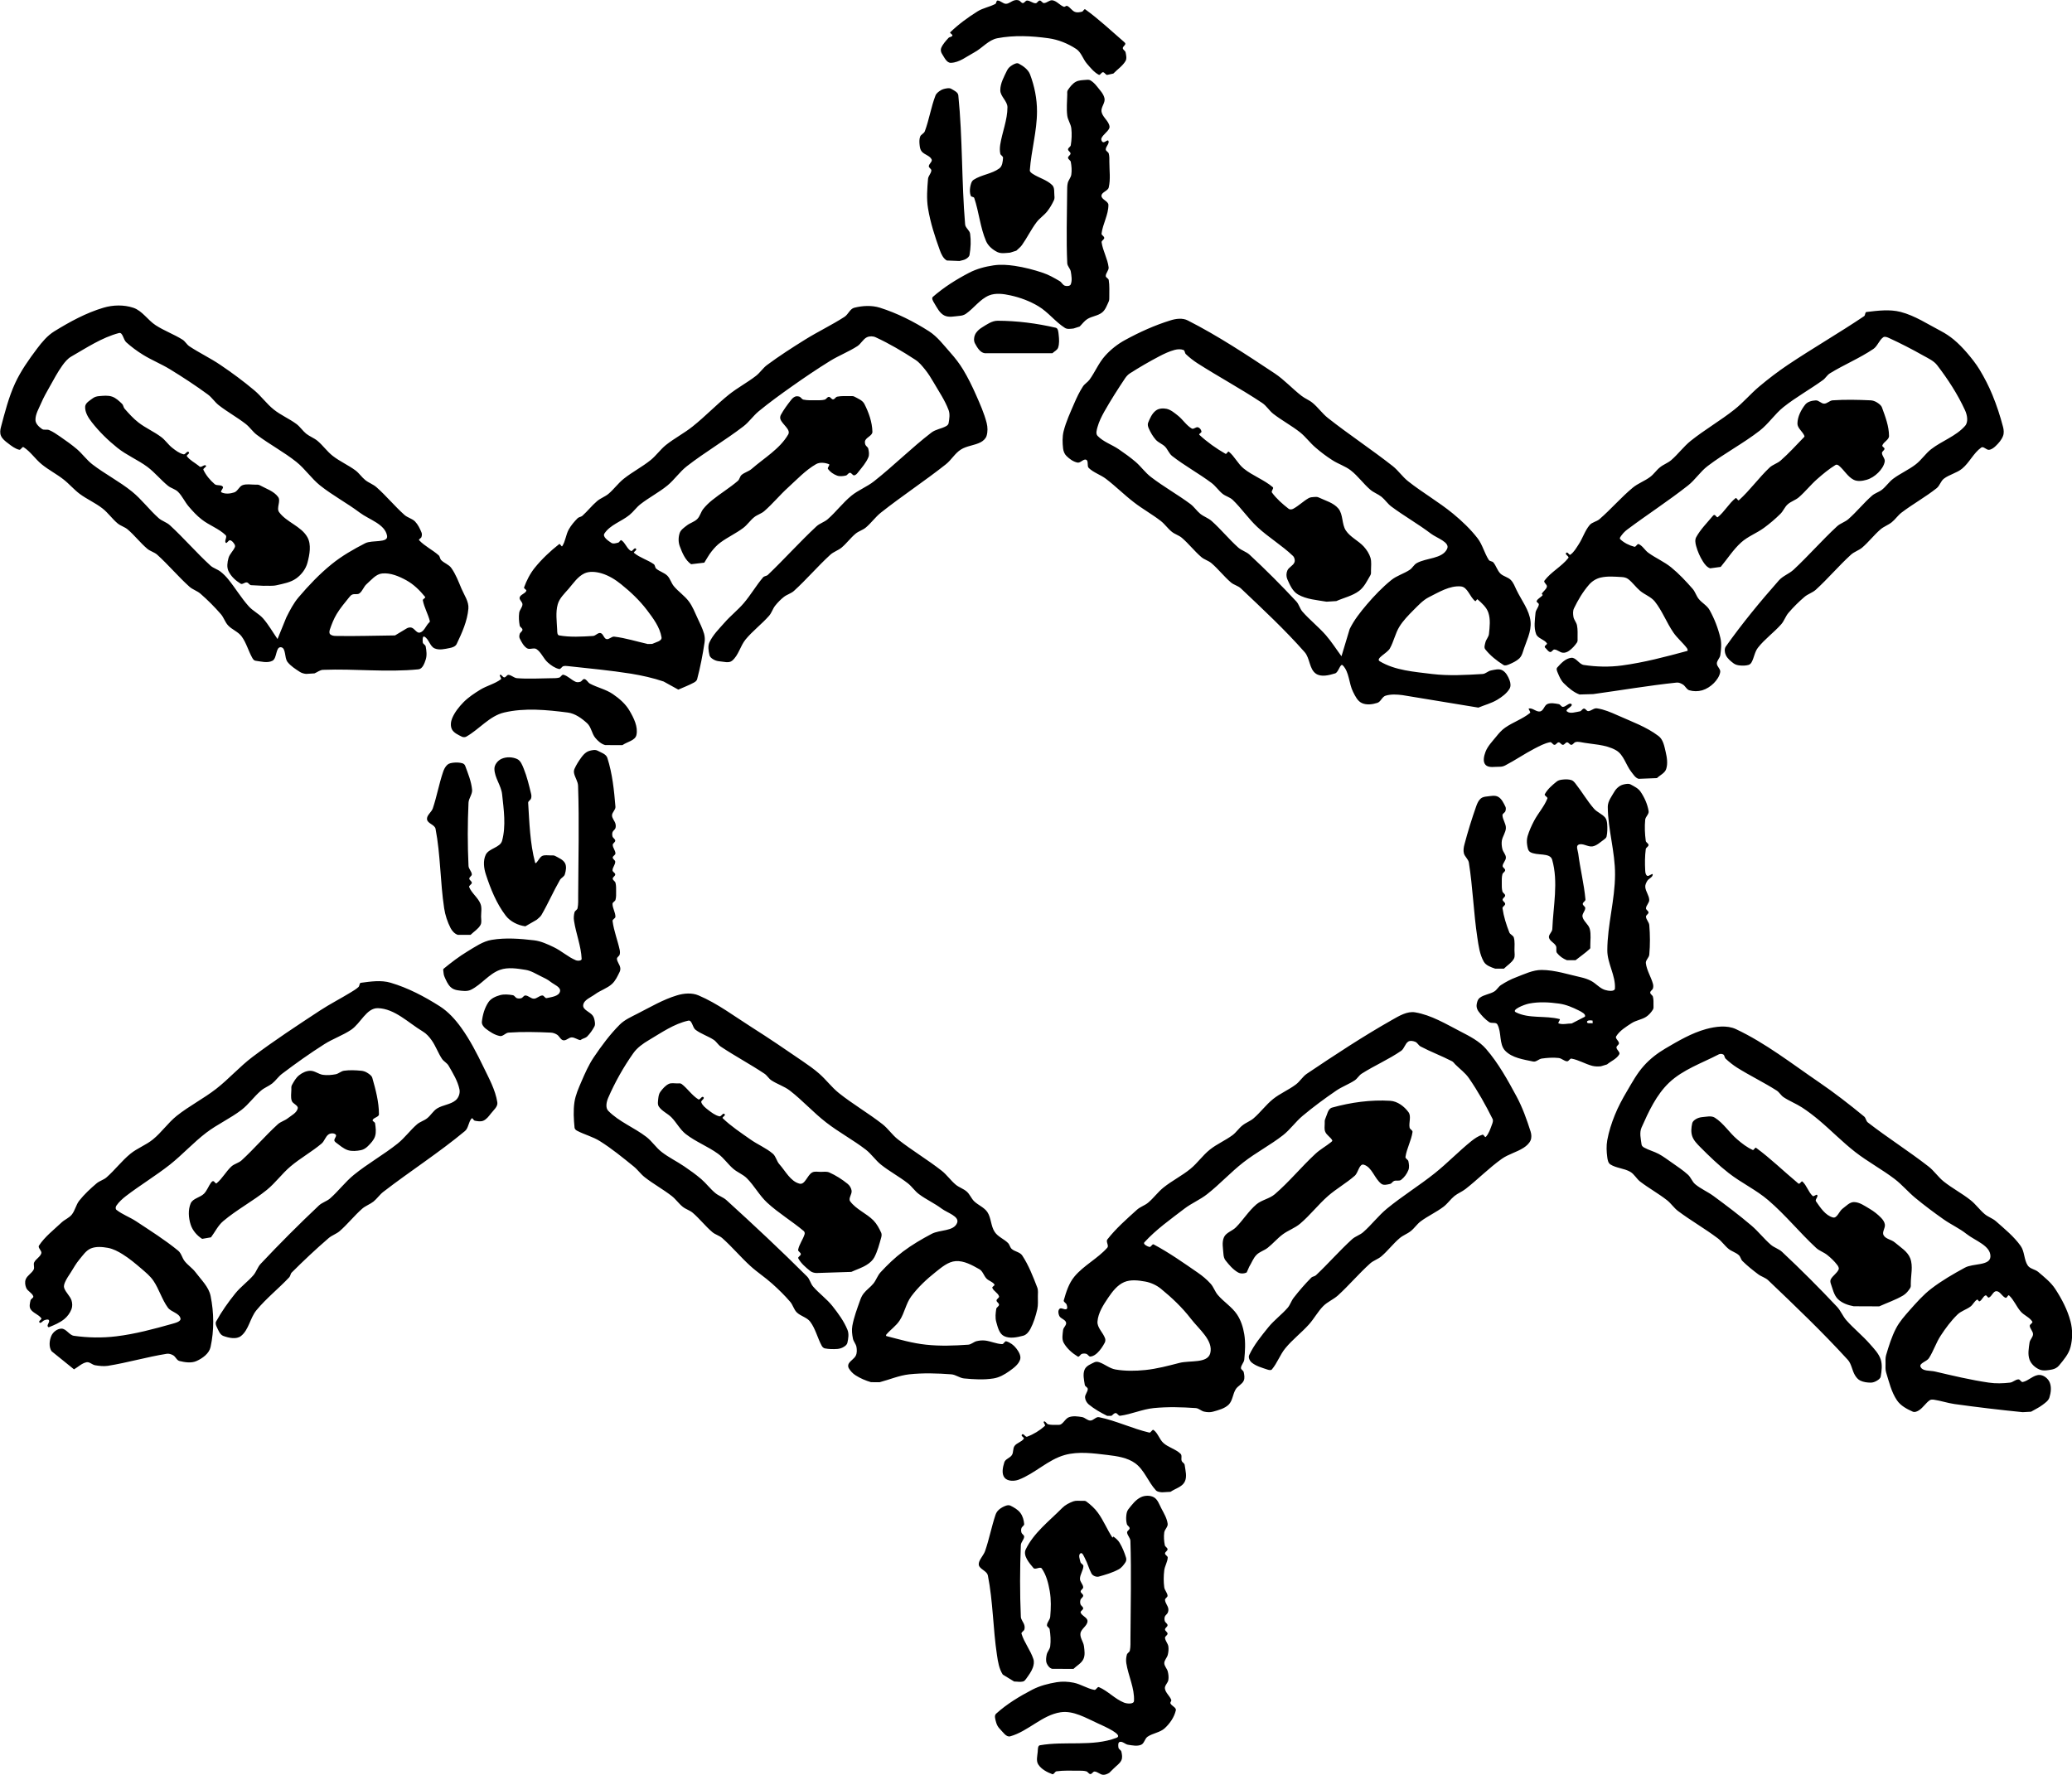
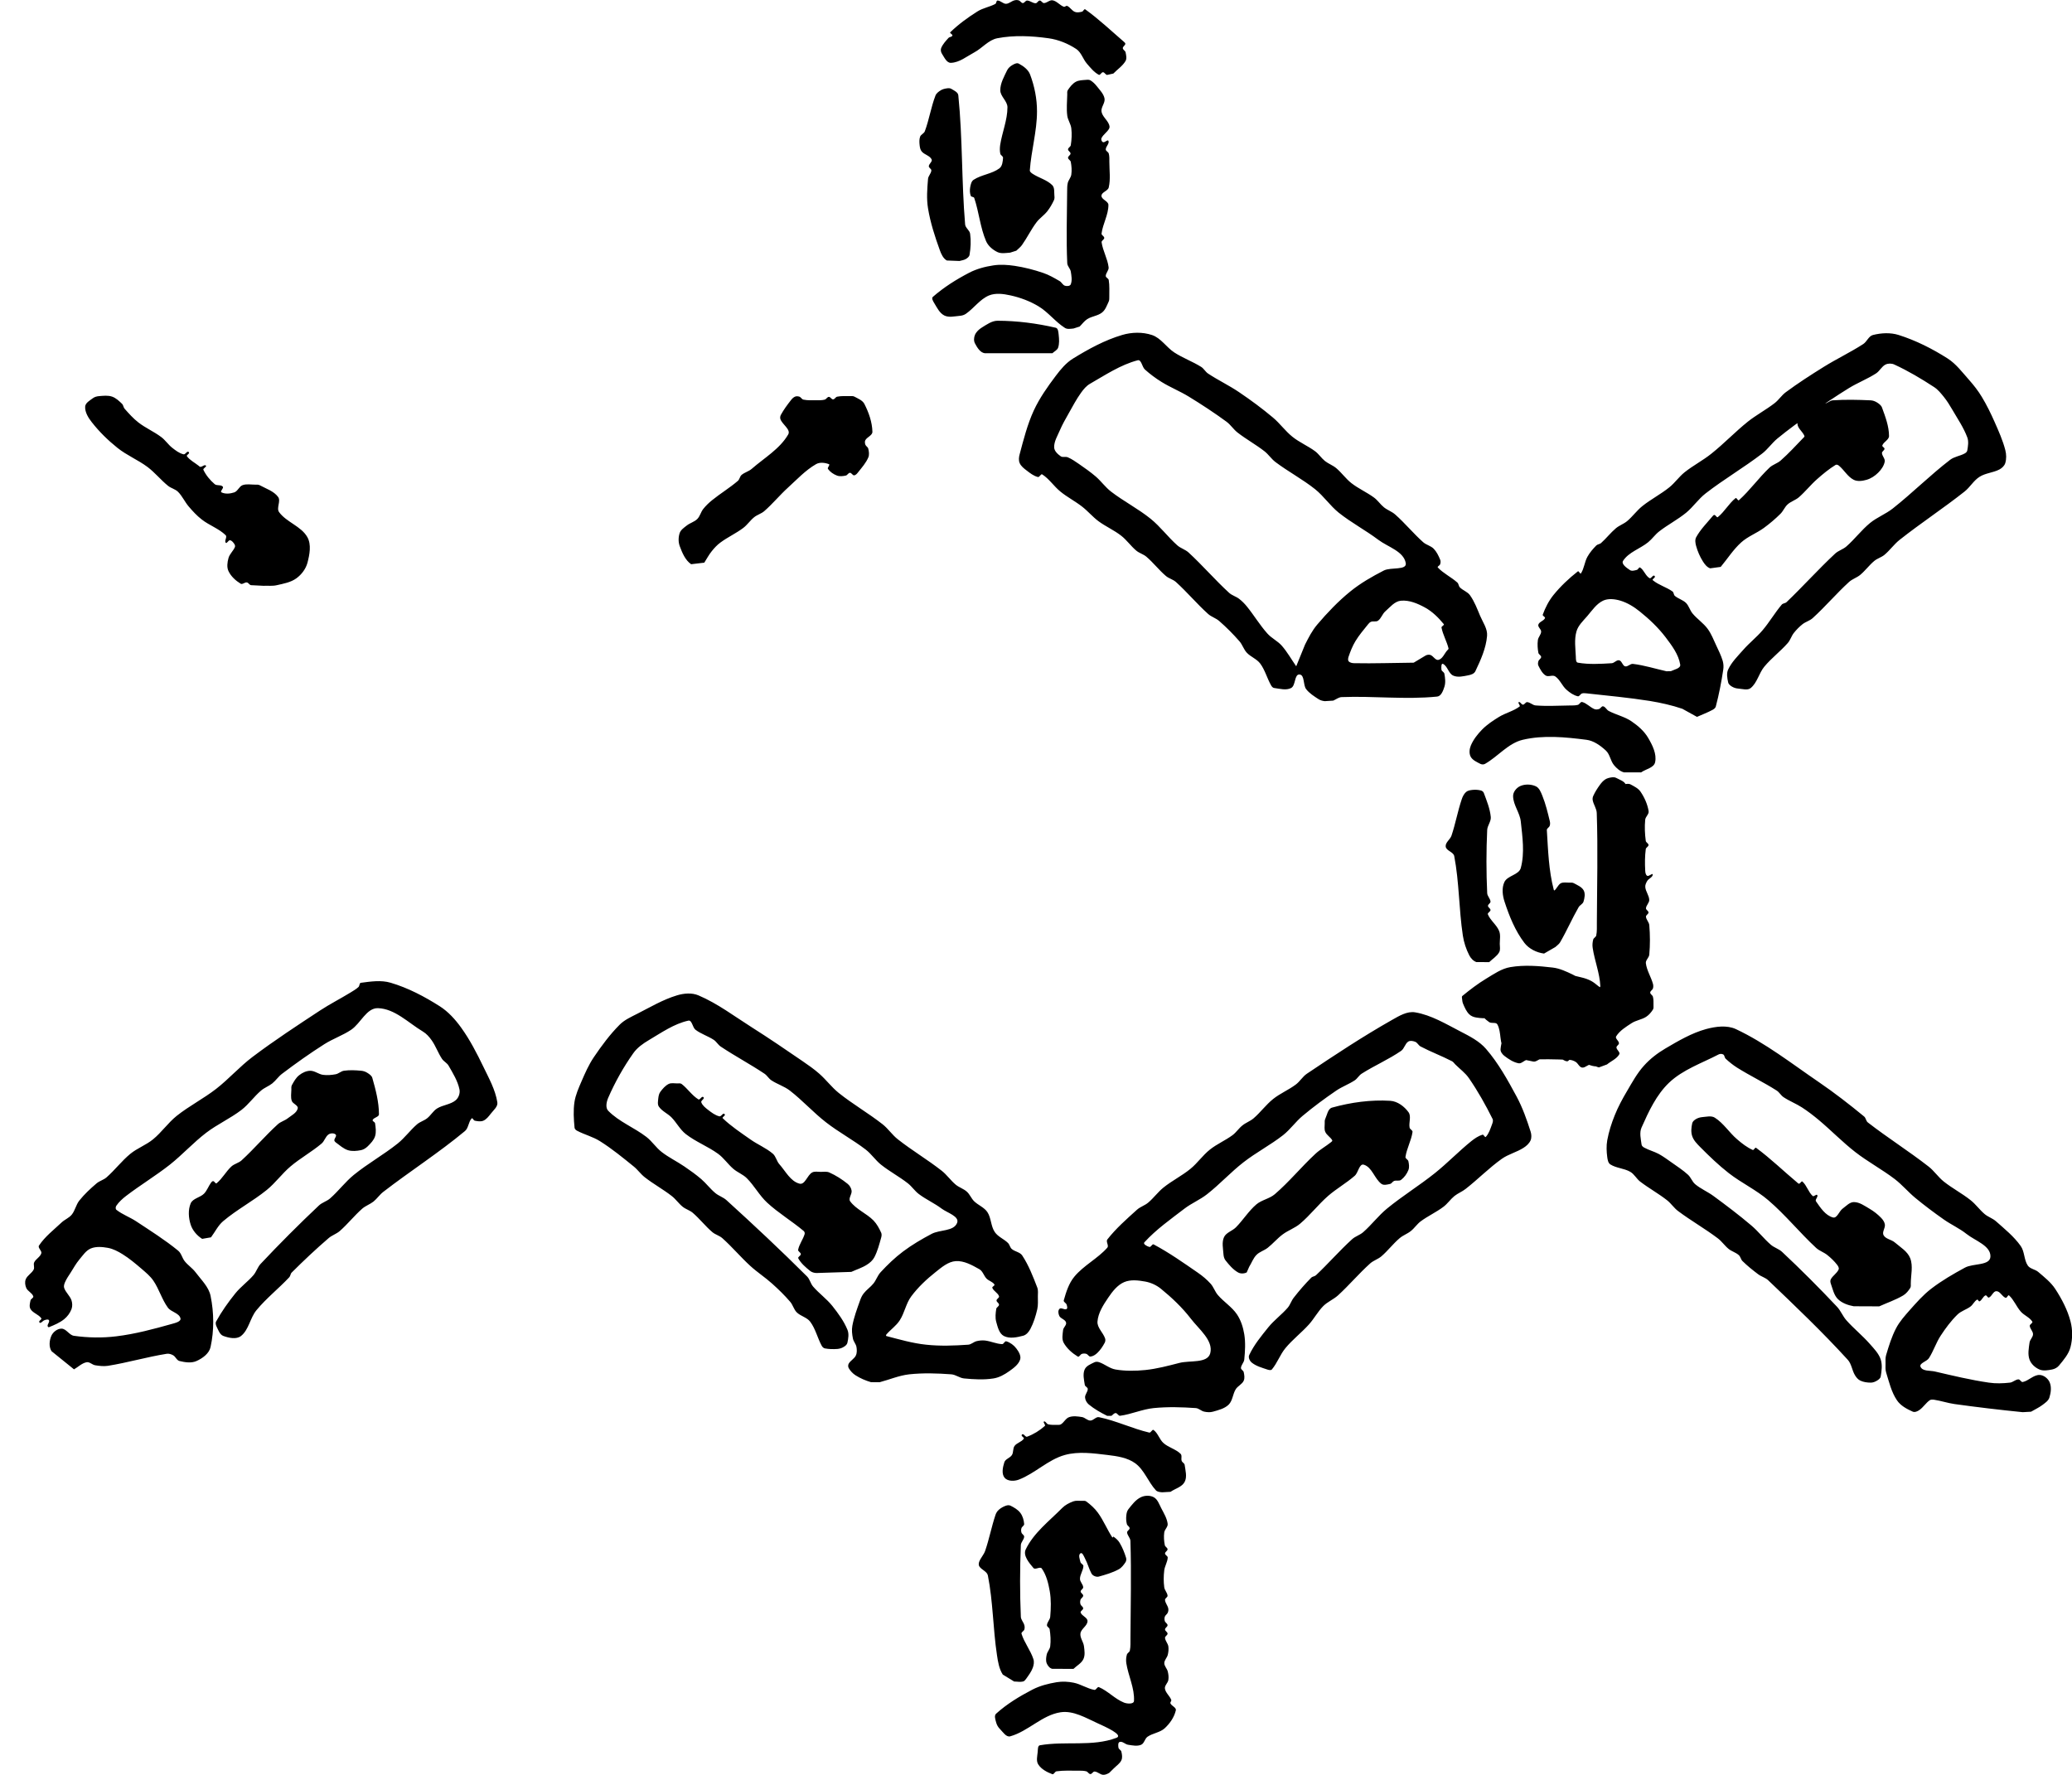
<svg xmlns="http://www.w3.org/2000/svg" xmlns:ns1="http://sodipodi.sourceforge.net/DTD/sodipodi-0.dtd" xmlns:ns2="http://www.inkscape.org/namespaces/inkscape" width="155.888" height="133.554" viewBox="0 0 155.888 133.554" version="1.2" id="svg7" ns1:docname="IinPlane.svg" ns2:version="1.2 (1:1.2+202206011327+fc4e4096c5)">
  <defs id="defs11" />
  <ns1:namedview id="namedview9" pagecolor="#ffffff" bordercolor="#666666" borderopacity="1.0" ns2:showpageshadow="2" ns2:pageopacity="0.0" ns2:pagecheckerboard="0" ns2:deskcolor="#d1d1d1" ns2:document-units="pt" showgrid="false" ns2:zoom="0.2979798" ns2:cx="135.91525" ns2:cy="-1.6779661" ns2:window-width="1920" ns2:window-height="1016" ns2:window-x="0" ns2:window-y="27" ns2:window-maximized="1" ns2:current-layer="surface2871" />
  <g id="surface2871" transform="translate(-119.615,-298.295)">
-     <path style="fill:#000000;fill-opacity:1;fill-rule:nonzero;stroke:none" d="m 203.387,431.387 c 0.199,-0.211 0.473,-0.371 0.594,-0.633 0.094,-0.199 0.051,-0.441 0,-0.652 -0.027,-0.121 -0.199,-0.176 -0.219,-0.301 -0.023,-0.145 -0.043,-0.391 0.098,-0.43 0.215,-0.062 0.414,0.188 0.637,0.215 0.32,0.047 0.672,0.125 0.969,0 0.238,-0.098 0.273,-0.453 0.48,-0.602 0.398,-0.277 0.949,-0.316 1.301,-0.645 0.387,-0.359 0.715,-0.832 0.832,-1.344 0.051,-0.215 -0.32,-0.324 -0.406,-0.527 -0.035,-0.082 0.094,-0.176 0.062,-0.258 -0.113,-0.305 -0.43,-0.531 -0.477,-0.852 -0.035,-0.227 0.219,-0.418 0.258,-0.645 0.035,-0.211 0.008,-0.434 -0.043,-0.641 -0.055,-0.223 -0.262,-0.402 -0.262,-0.629 0,-0.223 0.207,-0.406 0.262,-0.625 0.051,-0.207 0.074,-0.43 0.043,-0.641 -0.039,-0.227 -0.234,-0.41 -0.25,-0.637 -0.008,-0.121 0.191,-0.195 0.191,-0.316 0,-0.125 -0.191,-0.195 -0.191,-0.316 0,-0.125 0.191,-0.195 0.191,-0.32 -0.004,-0.121 -0.168,-0.191 -0.207,-0.309 -0.031,-0.105 -0.035,-0.227 0,-0.332 0.043,-0.117 0.176,-0.188 0.223,-0.301 0.043,-0.102 0.059,-0.219 0.035,-0.328 -0.047,-0.219 -0.23,-0.406 -0.242,-0.633 -0.008,-0.125 0.199,-0.195 0.191,-0.316 -0.016,-0.227 -0.223,-0.41 -0.25,-0.637 -0.055,-0.418 -0.051,-0.848 0,-1.266 0.039,-0.332 0.246,-0.633 0.262,-0.965 0.008,-0.121 -0.199,-0.184 -0.203,-0.309 -0.004,-0.121 0.191,-0.191 0.191,-0.316 -0.004,-0.121 -0.184,-0.188 -0.207,-0.309 -0.062,-0.312 -0.086,-0.641 -0.043,-0.957 0.031,-0.23 0.285,-0.418 0.258,-0.648 -0.051,-0.418 -0.285,-0.797 -0.48,-1.172 -0.156,-0.297 -0.273,-0.672 -0.566,-0.832 -0.285,-0.152 -0.68,-0.141 -0.969,0 -0.395,0.188 -0.672,0.566 -0.945,0.91 -0.102,0.129 -0.137,0.309 -0.152,0.473 -0.023,0.211 -0.012,0.434 0.043,0.641 0.031,0.121 0.203,0.184 0.207,0.309 0,0.125 -0.199,0.195 -0.191,0.316 0.016,0.227 0.242,0.41 0.25,0.637 0.078,2.43 0.016,4.863 0.004,7.297 -0.004,0.32 0.019,0.648 -0.047,0.961 -0.027,0.121 -0.191,0.18 -0.223,0.301 -0.059,0.207 -0.074,0.43 -0.043,0.641 0.148,0.957 0.633,1.879 0.578,2.848 -0.016,0.25 -0.516,0.215 -0.75,0.121 -0.688,-0.273 -1.207,-0.875 -1.887,-1.164 -0.121,-0.055 -0.207,0.23 -0.34,0.207 -0.539,-0.094 -1.016,-0.43 -1.555,-0.539 -0.418,-0.086 -0.863,-0.109 -1.285,-0.039 -0.629,0.105 -1.262,0.266 -1.828,0.559 -0.969,0.504 -1.918,1.078 -2.727,1.809 -0.164,0.145 -0.055,0.441 0,0.652 0.047,0.188 0.152,0.371 0.293,0.508 0.223,0.223 0.469,0.629 0.77,0.543 1.348,-0.375 2.402,-1.602 3.789,-1.809 0.957,-0.145 1.902,0.426 2.785,0.828 0.543,0.246 1.973,0.879 1.418,1.094 -1.805,0.688 -3.859,0.227 -5.762,0.562 -0.168,0.031 -0.148,0.316 -0.164,0.488 -0.027,0.316 -0.133,0.688 0.043,0.957 0.23,0.359 0.652,0.578 1.055,0.73 0.117,0.043 0.191,-0.199 0.316,-0.215 0.527,-0.074 1.062,-0.047 1.594,-0.047 0.215,0 0.438,-0.008 0.645,0.047 0.121,0.031 0.184,0.203 0.309,0.207 0.125,0.004 0.195,-0.199 0.316,-0.191 0.227,0.012 0.41,0.227 0.637,0.246 0.164,0.012 0.328,-0.066 0.469,-0.148 m -7.156,-6.871 c 0.223,0 0.449,0.051 0.664,0 0.105,-0.023 0.18,-0.125 0.242,-0.211 0.188,-0.266 0.391,-0.531 0.5,-0.836 0.074,-0.203 0.109,-0.445 0.039,-0.648 -0.219,-0.664 -0.684,-1.23 -0.891,-1.898 -0.035,-0.121 0.172,-0.195 0.211,-0.316 0.035,-0.105 0.031,-0.227 0,-0.336 -0.059,-0.219 -0.25,-0.398 -0.262,-0.625 -0.078,-1.797 -0.074,-3.598 0,-5.395 0.008,-0.227 0.238,-0.406 0.25,-0.633 0.004,-0.125 -0.168,-0.191 -0.203,-0.312 -0.035,-0.105 -0.035,-0.227 0,-0.332 0.035,-0.117 0.211,-0.188 0.203,-0.309 -0.023,-0.293 -0.109,-0.602 -0.285,-0.836 -0.184,-0.246 -0.469,-0.41 -0.746,-0.547 -0.102,-0.051 -0.234,-0.035 -0.344,0.004 -0.191,0.066 -0.375,0.168 -0.527,0.301 -0.117,0.102 -0.207,0.242 -0.254,0.387 -0.301,0.895 -0.473,1.824 -0.781,2.715 -0.102,0.289 -0.336,0.523 -0.445,0.812 -0.039,0.109 -0.055,0.25 0.004,0.344 0.168,0.27 0.586,0.383 0.648,0.691 0.391,1.969 0.383,4 0.684,5.988 0.074,0.504 0.16,1.039 0.438,1.469 m 5.32,-0.43 c 0.25,-0.246 0.598,-0.418 0.746,-0.738 0.137,-0.289 0.082,-0.641 0.043,-0.957 -0.039,-0.336 -0.312,-0.641 -0.266,-0.973 0.047,-0.352 0.527,-0.566 0.531,-0.926 0.004,-0.273 -0.426,-0.383 -0.516,-0.641 -0.039,-0.117 0.195,-0.195 0.191,-0.32 -0.004,-0.121 -0.168,-0.188 -0.203,-0.309 -0.035,-0.105 -0.035,-0.227 0,-0.332 0.035,-0.117 0.199,-0.188 0.203,-0.309 0.004,-0.125 -0.191,-0.195 -0.191,-0.316 0,-0.125 0.199,-0.195 0.191,-0.32 -0.012,-0.227 -0.246,-0.406 -0.242,-0.633 0,-0.332 0.246,-0.629 0.258,-0.961 0,-0.125 -0.195,-0.18 -0.223,-0.301 -0.047,-0.215 -0.18,-0.531 0,-0.656 0.148,-0.105 0.27,0.25 0.355,0.41 0.191,0.352 0.281,0.75 0.473,1.102 0.047,0.09 0.137,0.16 0.23,0.199 0.098,0.043 0.219,0.066 0.32,0.039 0.516,-0.145 1.035,-0.293 1.5,-0.547 0.223,-0.121 0.383,-0.336 0.52,-0.547 0.055,-0.094 0.066,-0.219 0.035,-0.324 -0.121,-0.391 -0.273,-0.773 -0.484,-1.125 -0.109,-0.188 -0.281,-0.336 -0.457,-0.461 -0.031,-0.023 -0.07,0.094 -0.09,0.062 -0.395,-0.602 -0.664,-1.285 -1.09,-1.867 -0.238,-0.328 -0.547,-0.605 -0.875,-0.848 -0.09,-0.066 -0.215,-0.043 -0.328,-0.043 -0.215,0 -0.445,-0.035 -0.648,0.039 -0.305,0.113 -0.609,0.27 -0.836,0.5 -0.973,0.984 -2.145,1.871 -2.742,3.117 -0.219,0.457 0.254,1.012 0.582,1.398 0.133,0.16 0.504,-0.137 0.625,0.035 0.348,0.492 0.496,1.113 0.602,1.711 0.109,0.629 0.09,1.281 0.035,1.922 -0.019,0.227 -0.238,0.406 -0.246,0.633 -0.008,0.125 0.188,0.188 0.203,0.309 0.066,0.422 0.094,0.855 0.043,1.277 -0.027,0.227 -0.219,0.406 -0.266,0.629 -0.043,0.211 -0.078,0.449 0,0.652 0.074,0.184 0.227,0.379 0.422,0.418 m 8.895,-13.32 c 0.352,-0.246 0.859,-0.359 1.062,-0.746 0.199,-0.379 0.059,-0.859 0,-1.285 -0.019,-0.121 -0.18,-0.18 -0.223,-0.297 -0.062,-0.168 0.047,-0.406 -0.082,-0.531 -0.363,-0.355 -0.906,-0.473 -1.285,-0.809 -0.309,-0.273 -0.414,-0.742 -0.746,-0.984 -0.102,-0.078 -0.203,0.227 -0.324,0.195 -1.285,-0.301 -2.492,-0.895 -3.785,-1.16 -0.227,-0.047 -0.418,0.254 -0.648,0.254 -0.227,0 -0.402,-0.223 -0.625,-0.262 -0.32,-0.051 -0.664,-0.102 -0.969,0.004 -0.258,0.086 -0.387,0.395 -0.617,0.539 -0.094,0.059 -0.219,0.043 -0.328,0.043 -0.215,0 -0.434,0.012 -0.641,-0.043 -0.121,-0.031 -0.199,-0.262 -0.312,-0.207 -0.098,0.051 0.148,0.258 0.066,0.332 -0.387,0.348 -0.848,0.629 -1.332,0.809 -0.117,0.043 -0.199,-0.16 -0.32,-0.188 -0.043,-0.012 -0.102,0.047 -0.094,0.094 0.019,0.094 0.219,0.168 0.16,0.25 -0.164,0.242 -0.52,0.305 -0.691,0.539 -0.141,0.195 -0.07,0.484 -0.199,0.684 -0.137,0.223 -0.488,0.293 -0.57,0.543 -0.117,0.371 -0.227,0.867 0.019,1.168 0.227,0.273 0.727,0.27 1.059,0.145 1.227,-0.465 2.207,-1.508 3.473,-1.859 1.031,-0.285 2.148,-0.125 3.211,0 0.719,0.086 1.5,0.199 2.086,0.625 0.688,0.504 0.973,1.406 1.551,2.031 0.109,0.121 0.305,0.137 0.469,0.152 m -3.809,-5.754 c 0.105,-0.07 0.191,-0.207 0.316,-0.207 0.129,0 0.203,0.219 0.332,0.203 0.855,-0.113 1.668,-0.492 2.527,-0.578 1.051,-0.105 2.117,-0.074 3.172,0 0.227,0.016 0.402,0.219 0.625,0.266 0.219,0.047 0.449,0.066 0.664,0.004 0.414,-0.117 0.875,-0.23 1.184,-0.531 0.301,-0.301 0.305,-0.801 0.531,-1.16 0.156,-0.246 0.477,-0.371 0.598,-0.637 0.09,-0.195 0.047,-0.438 0,-0.652 -0.027,-0.121 -0.211,-0.184 -0.207,-0.309 0.012,-0.227 0.227,-0.406 0.25,-0.633 0.062,-0.633 0.102,-1.277 0,-1.902 -0.086,-0.527 -0.254,-1.059 -0.551,-1.5 -0.383,-0.566 -0.996,-0.938 -1.438,-1.457 -0.219,-0.254 -0.316,-0.594 -0.539,-0.844 -0.285,-0.316 -0.617,-0.594 -0.969,-0.836 -1.082,-0.746 -2.16,-1.508 -3.32,-2.125 -0.109,-0.059 -0.199,0.219 -0.32,0.191 -0.168,-0.039 -0.496,-0.219 -0.383,-0.344 0.887,-0.973 1.977,-1.738 3.02,-2.539 0.535,-0.41 1.18,-0.672 1.707,-1.09 0.957,-0.75 1.777,-1.656 2.738,-2.402 0.949,-0.738 2.027,-1.297 2.977,-2.039 0.539,-0.426 0.938,-1.008 1.465,-1.449 0.812,-0.68 1.664,-1.309 2.539,-1.906 0.438,-0.297 0.945,-0.477 1.387,-0.77 0.199,-0.133 0.316,-0.371 0.52,-0.5 0.961,-0.613 2.023,-1.066 2.965,-1.715 0.242,-0.164 0.293,-0.539 0.539,-0.699 0.148,-0.094 0.363,-0.047 0.527,0.016 0.164,0.066 0.242,0.266 0.395,0.348 0.773,0.41 1.594,0.711 2.367,1.113 0.102,0.051 0.164,0.156 0.246,0.238 0.348,0.348 0.762,0.641 1.039,1.051 0.668,0.969 1.246,2 1.77,3.055 0.062,0.129 0.004,0.289 -0.047,0.422 -0.121,0.324 -0.227,0.676 -0.465,0.93 -0.066,0.07 -0.152,-0.195 -0.246,-0.168 -0.312,0.094 -0.59,0.285 -0.844,0.488 -0.945,0.762 -1.789,1.645 -2.734,2.402 -1.172,0.938 -2.453,1.723 -3.613,2.676 -0.645,0.531 -1.152,1.215 -1.781,1.766 -0.25,0.223 -0.598,0.312 -0.844,0.539 -0.945,0.859 -1.781,1.828 -2.711,2.703 -0.098,0.094 -0.262,0.09 -0.355,0.184 -0.469,0.473 -0.906,0.977 -1.316,1.504 -0.184,0.23 -0.266,0.531 -0.453,0.754 -0.449,0.52 -1.02,0.934 -1.453,1.465 -0.535,0.664 -1.09,1.332 -1.449,2.105 -0.086,0.184 0.043,0.445 0.199,0.57 0.332,0.266 0.762,0.379 1.164,0.516 0.109,0.035 0.27,0.078 0.344,-0.008 0.406,-0.48 0.613,-1.109 1.012,-1.594 0.531,-0.648 1.211,-1.164 1.77,-1.785 0.395,-0.438 0.672,-0.973 1.086,-1.391 0.32,-0.32 0.766,-0.496 1.105,-0.801 0.84,-0.766 1.57,-1.641 2.418,-2.402 0.246,-0.223 0.59,-0.32 0.844,-0.535 0.492,-0.422 0.883,-0.949 1.375,-1.367 0.254,-0.219 0.586,-0.328 0.844,-0.539 0.273,-0.215 0.465,-0.523 0.742,-0.73 0.543,-0.402 1.168,-0.684 1.707,-1.09 0.312,-0.234 0.531,-0.57 0.832,-0.816 0.262,-0.207 0.582,-0.328 0.844,-0.535 0.93,-0.727 1.758,-1.578 2.719,-2.262 0.496,-0.352 1.117,-0.496 1.633,-0.828 0.215,-0.137 0.426,-0.324 0.531,-0.559 0.086,-0.203 0.07,-0.449 0.004,-0.66 -0.289,-0.906 -0.609,-1.812 -1.059,-2.648 -0.672,-1.246 -1.367,-2.504 -2.293,-3.574 -0.508,-0.59 -1.238,-0.957 -1.93,-1.316 -1.098,-0.566 -2.191,-1.234 -3.406,-1.438 -0.602,-0.102 -1.207,0.27 -1.738,0.57 -2.199,1.246 -4.312,2.641 -6.41,4.051 -0.32,0.215 -0.52,0.582 -0.832,0.812 -0.539,0.406 -1.18,0.668 -1.707,1.09 -0.535,0.43 -0.945,1 -1.465,1.449 -0.254,0.219 -0.586,0.328 -0.844,0.539 -0.273,0.215 -0.465,0.523 -0.742,0.73 -0.543,0.402 -1.18,0.668 -1.707,1.09 -0.539,0.43 -0.934,1.016 -1.465,1.449 -0.637,0.52 -1.387,0.891 -2.027,1.406 -0.418,0.336 -0.734,0.785 -1.148,1.133 -0.254,0.215 -0.598,0.312 -0.844,0.535 -0.781,0.707 -1.582,1.406 -2.23,2.238 -0.125,0.16 0.137,0.465 0,0.617 -0.73,0.824 -1.777,1.332 -2.48,2.18 -0.414,0.5 -0.621,1.156 -0.797,1.785 -0.035,0.121 0.176,0.195 0.215,0.32 0.031,0.105 0.09,0.273 -0.004,0.332 -0.152,0.09 -0.402,-0.137 -0.531,-0.016 -0.129,0.121 -0.094,0.375 -0.016,0.535 0.102,0.211 0.445,0.262 0.508,0.492 0.055,0.195 -0.199,0.367 -0.223,0.566 -0.035,0.32 -0.109,0.68 0.043,0.961 0.242,0.434 0.641,0.781 1.062,1.039 0.105,0.062 0.191,-0.168 0.309,-0.203 0.109,-0.035 0.23,-0.035 0.336,0 0.117,0.035 0.188,0.215 0.309,0.203 0.195,-0.019 0.379,-0.141 0.52,-0.277 0.223,-0.215 0.402,-0.48 0.547,-0.754 0.055,-0.098 0.07,-0.227 0.035,-0.332 -0.148,-0.441 -0.609,-0.809 -0.574,-1.273 0.051,-0.656 0.441,-1.254 0.809,-1.797 0.312,-0.461 0.684,-0.945 1.195,-1.168 0.488,-0.211 1.07,-0.137 1.594,-0.043 0.422,0.078 0.84,0.27 1.172,0.539 0.824,0.672 1.605,1.41 2.254,2.254 0.602,0.789 1.707,1.637 1.461,2.598 -0.203,0.785 -1.535,0.527 -2.32,0.73 -0.848,0.219 -1.699,0.445 -2.566,0.535 -0.742,0.074 -1.504,0.086 -2.238,-0.039 -0.445,-0.074 -0.809,-0.402 -1.23,-0.547 -0.113,-0.039 -0.25,-0.051 -0.355,0 -0.277,0.137 -0.621,0.266 -0.742,0.547 -0.152,0.355 -0.047,0.777 0.012,1.16 0.019,0.125 0.219,0.176 0.223,0.301 0.004,0.227 -0.219,0.418 -0.203,0.645 0.012,0.195 0.125,0.395 0.277,0.523 0.418,0.344 0.898,0.617 1.387,0.859 m 69.508,-0.312 c 0.281,-0.168 0.59,-0.305 0.852,-0.504 0.203,-0.156 0.449,-0.312 0.527,-0.559 0.117,-0.367 0.172,-0.805 0.016,-1.16 -0.125,-0.285 -0.453,-0.543 -0.766,-0.543 -0.453,-0.004 -0.809,0.438 -1.254,0.531 -0.125,0.023 -0.199,-0.207 -0.328,-0.199 -0.227,0.012 -0.41,0.223 -0.637,0.246 -0.523,0.059 -1.062,0.078 -1.582,0 -1.367,-0.199 -2.711,-0.523 -4.055,-0.836 -0.371,-0.086 -0.93,-0.004 -1.086,-0.352 -0.125,-0.273 0.465,-0.398 0.629,-0.652 0.344,-0.535 0.535,-1.16 0.883,-1.691 0.371,-0.566 0.777,-1.117 1.262,-1.59 0.277,-0.273 0.68,-0.375 0.988,-0.609 0.188,-0.145 0.285,-0.398 0.492,-0.516 0.066,-0.039 0.117,0.164 0.184,0.129 0.191,-0.094 0.254,-0.367 0.449,-0.449 0.09,-0.039 0.16,0.199 0.254,0.164 0.23,-0.09 0.32,-0.484 0.566,-0.48 0.285,0.004 0.426,0.41 0.695,0.5 0.102,0.031 0.176,-0.25 0.254,-0.184 0.371,0.34 0.551,0.844 0.887,1.223 0.25,0.285 0.66,0.426 0.863,0.75 0.066,0.102 -0.195,0.195 -0.191,0.316 0.016,0.227 0.246,0.406 0.246,0.633 -0.004,0.227 -0.23,0.402 -0.262,0.629 -0.059,0.422 -0.148,0.883 0,1.285 0.121,0.328 0.418,0.598 0.738,0.738 0.297,0.129 0.652,0.062 0.969,0 0.195,-0.039 0.387,-0.145 0.512,-0.297 0.348,-0.422 0.727,-0.859 0.863,-1.383 0.164,-0.629 0.164,-1.316 0,-1.941 -0.227,-0.867 -0.656,-1.684 -1.145,-2.434 -0.332,-0.508 -0.828,-0.895 -1.289,-1.289 -0.234,-0.195 -0.609,-0.223 -0.781,-0.477 -0.293,-0.438 -0.23,-1.055 -0.539,-1.48 -0.508,-0.711 -1.199,-1.27 -1.852,-1.848 -0.25,-0.223 -0.59,-0.324 -0.848,-0.539 -0.379,-0.316 -0.668,-0.738 -1.059,-1.047 -0.641,-0.512 -1.383,-0.895 -2.023,-1.406 -0.422,-0.336 -0.723,-0.805 -1.148,-1.133 -1.484,-1.156 -3.078,-2.16 -4.562,-3.312 -0.141,-0.105 -0.145,-0.336 -0.281,-0.449 -1.102,-0.906 -2.227,-1.781 -3.406,-2.586 -2.039,-1.391 -4.008,-2.938 -6.238,-3.988 -0.68,-0.316 -1.527,-0.199 -2.25,-0.004 -1.09,0.301 -2.09,0.891 -3.066,1.465 -0.59,0.348 -1.148,0.777 -1.605,1.289 -0.512,0.566 -0.883,1.246 -1.27,1.906 -0.348,0.586 -0.672,1.188 -0.926,1.82 -0.246,0.609 -0.449,1.242 -0.566,1.887 -0.074,0.418 -0.055,0.848 0,1.266 0.027,0.199 0.066,0.445 0.234,0.551 0.449,0.285 1.035,0.289 1.496,0.555 0.301,0.172 0.469,0.52 0.742,0.734 0.652,0.5 1.379,0.898 2.027,1.406 0.305,0.238 0.52,0.582 0.828,0.812 0.965,0.723 2.016,1.32 2.977,2.043 0.312,0.23 0.531,0.57 0.832,0.812 0.23,0.184 0.535,0.262 0.754,0.457 0.137,0.113 0.156,0.324 0.281,0.449 0.367,0.363 0.773,0.688 1.188,1 0.234,0.176 0.543,0.25 0.754,0.453 2.039,1.945 4.078,3.891 5.977,5.973 0.293,0.316 0.324,0.801 0.547,1.168 0.098,0.164 0.23,0.324 0.402,0.406 0.242,0.113 0.52,0.152 0.789,0.152 0.164,0 0.328,-0.066 0.469,-0.152 0.117,-0.07 0.254,-0.172 0.277,-0.309 0.074,-0.422 0.133,-0.879 0,-1.285 -0.148,-0.449 -0.504,-0.809 -0.816,-1.164 -0.551,-0.629 -1.211,-1.156 -1.766,-1.781 -0.273,-0.309 -0.422,-0.715 -0.703,-1.016 -1.336,-1.418 -2.711,-2.797 -4.133,-4.129 -0.246,-0.23 -0.594,-0.32 -0.848,-0.539 -0.52,-0.449 -0.941,-1.004 -1.465,-1.449 -0.918,-0.781 -1.883,-1.508 -2.855,-2.223 -0.438,-0.32 -0.953,-0.535 -1.371,-0.883 -0.227,-0.191 -0.32,-0.508 -0.539,-0.711 -0.387,-0.355 -0.836,-0.641 -1.262,-0.945 -0.309,-0.215 -0.609,-0.441 -0.941,-0.621 -0.352,-0.188 -0.746,-0.285 -1.094,-0.477 -0.09,-0.051 -0.188,-0.129 -0.199,-0.23 -0.055,-0.426 -0.176,-0.895 0,-1.285 0.535,-1.207 1.117,-2.465 2.074,-3.375 1.039,-0.984 2.461,-1.465 3.73,-2.125 0.102,-0.051 0.246,-0.051 0.344,0.008 0.102,0.062 0.09,0.227 0.172,0.309 0.27,0.254 0.559,0.484 0.867,0.68 0.973,0.609 2.012,1.109 2.977,1.723 0.203,0.129 0.32,0.367 0.52,0.5 0.438,0.293 0.941,0.484 1.383,0.77 0.445,0.289 0.867,0.613 1.273,0.953 0.93,0.781 1.777,1.656 2.734,2.402 0.949,0.738 2.02,1.309 2.977,2.039 0.555,0.426 1.004,0.969 1.543,1.414 0.691,0.57 1.41,1.109 2.145,1.625 0.551,0.387 1.18,0.668 1.707,1.086 0.648,0.516 1.836,0.883 1.801,1.711 -0.031,0.695 -1.305,0.492 -1.914,0.824 -0.879,0.477 -1.75,0.98 -2.543,1.59 -0.605,0.465 -1.113,1.047 -1.621,1.617 -0.375,0.426 -0.758,0.855 -1.02,1.355 -0.332,0.637 -0.547,1.332 -0.75,2.02 -0.062,0.207 -0.043,0.434 -0.043,0.652 0,0.219 -0.023,0.445 0.043,0.652 0.223,0.719 0.395,1.477 0.816,2.098 0.273,0.406 0.742,0.656 1.188,0.855 0.152,0.066 0.348,-0.019 0.484,-0.113 0.305,-0.203 0.496,-0.539 0.793,-0.746 0.09,-0.062 0.219,-0.055 0.324,-0.039 0.516,0.078 1.016,0.25 1.531,0.324 1.707,0.238 3.422,0.441 5.137,0.613 m -85.996,-2.254 c 0.742,-0.195 1.461,-0.508 2.227,-0.594 1.051,-0.113 2.117,-0.078 3.168,0 0.336,0.027 0.621,0.277 0.957,0.309 0.734,0.07 1.484,0.117 2.215,0 0.426,-0.066 0.824,-0.289 1.176,-0.539 0.328,-0.234 0.703,-0.5 0.828,-0.883 0.086,-0.281 -0.109,-0.602 -0.289,-0.836 -0.184,-0.246 -0.457,-0.445 -0.75,-0.535 -0.121,-0.039 -0.191,0.215 -0.316,0.211 -0.438,-0.016 -0.848,-0.219 -1.281,-0.27 -0.211,-0.023 -0.434,-0.004 -0.641,0.047 -0.223,0.055 -0.402,0.25 -0.629,0.266 -1.055,0.074 -2.117,0.113 -3.168,0 -1.016,-0.105 -2.008,-0.395 -2.996,-0.652 -0.039,-0.012 -0.016,-0.094 0.012,-0.125 0.316,-0.363 0.734,-0.645 0.996,-1.051 0.367,-0.559 0.469,-1.27 0.867,-1.805 0.516,-0.695 1.16,-1.297 1.84,-1.836 0.449,-0.355 0.938,-0.781 1.512,-0.82 0.621,-0.039 1.23,0.301 1.773,0.609 0.262,0.145 0.336,0.496 0.543,0.707 0.172,0.176 0.461,0.234 0.594,0.445 0.051,0.086 -0.199,0.16 -0.16,0.25 0.098,0.254 0.422,0.379 0.504,0.633 0.039,0.117 -0.188,0.195 -0.188,0.32 0,0.121 0.191,0.191 0.188,0.316 0,0.125 -0.184,0.188 -0.207,0.309 -0.051,0.32 -0.09,0.664 -0.004,0.977 0.109,0.391 0.219,0.883 0.578,1.07 0.43,0.219 0.984,0.102 1.453,-0.023 0.238,-0.062 0.422,-0.289 0.539,-0.508 0.246,-0.465 0.402,-0.977 0.52,-1.488 0.07,-0.316 0.043,-0.648 0.043,-0.973 0,-0.215 0.035,-0.445 -0.043,-0.652 -0.32,-0.832 -0.645,-1.676 -1.137,-2.422 -0.172,-0.254 -0.555,-0.281 -0.785,-0.484 -0.133,-0.117 -0.156,-0.324 -0.281,-0.449 -0.305,-0.305 -0.762,-0.469 -1,-0.832 -0.297,-0.441 -0.258,-1.051 -0.551,-1.492 -0.242,-0.363 -0.699,-0.523 -1.008,-0.828 -0.207,-0.211 -0.316,-0.512 -0.539,-0.711 -0.242,-0.219 -0.582,-0.316 -0.836,-0.527 -0.383,-0.32 -0.668,-0.746 -1.059,-1.051 -1.062,-0.832 -2.23,-1.523 -3.293,-2.359 -0.426,-0.332 -0.727,-0.801 -1.148,-1.133 -1.062,-0.832 -2.242,-1.512 -3.297,-2.355 -0.535,-0.43 -0.949,-0.996 -1.465,-1.449 -0.398,-0.352 -0.832,-0.652 -1.27,-0.953 -1.258,-0.863 -2.52,-1.723 -3.809,-2.539 -1.316,-0.832 -2.574,-1.793 -4.008,-2.402 -0.496,-0.215 -1.105,-0.16 -1.621,-0.004 -1.051,0.316 -2.008,0.887 -2.984,1.383 -0.461,0.238 -0.957,0.453 -1.324,0.82 -0.738,0.738 -1.367,1.59 -1.953,2.457 -0.379,0.562 -0.656,1.195 -0.926,1.82 -0.215,0.5 -0.445,1.012 -0.527,1.551 -0.094,0.637 -0.055,1.289 0.008,1.93 0.008,0.102 0.105,0.184 0.195,0.23 0.559,0.293 1.184,0.445 1.715,0.781 0.895,0.562 1.719,1.238 2.543,1.906 0.301,0.242 0.523,0.574 0.832,0.812 0.648,0.508 1.375,0.902 2.023,1.406 0.309,0.238 0.527,0.574 0.832,0.816 0.23,0.184 0.531,0.262 0.754,0.453 0.523,0.449 0.945,1.004 1.469,1.449 0.223,0.191 0.535,0.262 0.754,0.457 0.738,0.656 1.371,1.418 2.102,2.086 0.52,0.477 1.121,0.863 1.645,1.336 0.48,0.43 0.941,0.879 1.359,1.367 0.203,0.234 0.273,0.574 0.492,0.793 0.293,0.289 0.766,0.375 1.012,0.703 0.402,0.535 0.547,1.223 0.867,1.809 0.047,0.086 0.129,0.176 0.23,0.199 0.312,0.062 0.637,0.066 0.957,0.043 0.164,-0.016 0.332,-0.066 0.473,-0.156 0.117,-0.07 0.246,-0.172 0.273,-0.309 0.07,-0.32 0.129,-0.676 0.004,-0.977 -0.266,-0.652 -0.695,-1.234 -1.133,-1.789 -0.43,-0.539 -1.004,-0.945 -1.453,-1.465 -0.191,-0.223 -0.246,-0.551 -0.453,-0.758 -1.969,-1.965 -4,-3.867 -6.059,-5.738 -0.246,-0.227 -0.59,-0.324 -0.844,-0.539 -0.383,-0.316 -0.684,-0.727 -1.059,-1.051 -0.402,-0.344 -0.832,-0.652 -1.27,-0.949 -0.559,-0.383 -1.176,-0.676 -1.707,-1.09 -0.426,-0.328 -0.723,-0.805 -1.148,-1.133 -0.918,-0.707 -2.059,-1.137 -2.871,-1.965 -0.227,-0.23 -0.133,-0.676 -0.004,-0.977 0.512,-1.176 1.148,-2.309 1.887,-3.355 0.293,-0.418 0.734,-0.73 1.172,-0.988 0.949,-0.562 1.891,-1.227 2.969,-1.465 0.285,-0.062 0.309,0.512 0.543,0.688 0.418,0.316 0.941,0.473 1.379,0.762 0.199,0.137 0.316,0.367 0.52,0.504 1.07,0.715 2.215,1.32 3.289,2.039 0.199,0.133 0.316,0.363 0.516,0.496 0.441,0.293 0.969,0.449 1.387,0.77 0.961,0.742 1.777,1.66 2.738,2.402 0.949,0.738 2.023,1.309 2.977,2.043 0.426,0.328 0.727,0.797 1.148,1.133 0.641,0.512 1.375,0.898 2.023,1.406 0.305,0.238 0.52,0.582 0.832,0.812 0.539,0.406 1.168,0.684 1.707,1.09 0.422,0.316 1.359,0.582 1.164,1.074 -0.254,0.648 -1.297,0.5 -1.914,0.824 -0.746,0.395 -1.48,0.824 -2.156,1.332 -0.613,0.461 -1.168,0.996 -1.688,1.559 -0.227,0.246 -0.328,0.586 -0.535,0.844 -0.219,0.273 -0.523,0.473 -0.738,0.75 -0.129,0.164 -0.215,0.359 -0.281,0.555 -0.219,0.617 -0.453,1.238 -0.57,1.879 -0.059,0.316 -0.019,0.645 0.043,0.961 0.043,0.223 0.223,0.402 0.266,0.625 0.035,0.211 0.047,0.449 -0.043,0.645 -0.113,0.246 -0.402,0.379 -0.539,0.617 -0.055,0.098 -0.055,0.238 0,0.336 0.125,0.215 0.305,0.41 0.516,0.543 0.355,0.227 0.754,0.398 1.16,0.516 m -59.961,-0.965 c 0.316,-0.18 0.59,-0.465 0.945,-0.535 0.223,-0.043 0.418,0.188 0.645,0.227 0.312,0.051 0.641,0.09 0.957,0.043 1.484,-0.238 2.938,-0.668 4.426,-0.906 0.164,-0.027 0.344,0.031 0.488,0.113 0.184,0.105 0.266,0.379 0.473,0.43 0.418,0.102 0.895,0.176 1.285,0 0.453,-0.203 0.953,-0.566 1.055,-1.055 0.273,-1.246 0.258,-2.578 0.004,-3.832 -0.137,-0.691 -0.711,-1.223 -1.133,-1.789 -0.234,-0.312 -0.574,-0.527 -0.816,-0.832 -0.195,-0.242 -0.25,-0.594 -0.492,-0.793 -0.996,-0.816 -2.094,-1.504 -3.168,-2.215 -0.473,-0.312 -1.027,-0.504 -1.477,-0.859 -0.082,-0.062 -0.066,-0.223 -0.008,-0.309 0.195,-0.285 0.457,-0.523 0.73,-0.734 1.074,-0.82 2.234,-1.52 3.297,-2.355 0.949,-0.754 1.77,-1.664 2.734,-2.402 0.84,-0.641 1.82,-1.078 2.66,-1.723 0.543,-0.422 0.941,-1.004 1.465,-1.449 0.254,-0.219 0.582,-0.332 0.844,-0.539 0.273,-0.219 0.465,-0.523 0.742,-0.73 1.031,-0.781 2.086,-1.531 3.176,-2.223 0.645,-0.41 1.387,-0.66 2.02,-1.086 0.715,-0.48 1.152,-1.645 2.012,-1.625 1.27,0.035 2.293,1.105 3.383,1.758 0.27,0.16 0.488,0.41 0.668,0.668 0.305,0.434 0.477,0.945 0.77,1.387 0.133,0.199 0.383,0.309 0.5,0.52 0.324,0.566 0.684,1.141 0.816,1.781 0.059,0.281 -0.062,0.625 -0.281,0.812 -0.391,0.332 -0.977,0.352 -1.41,0.625 -0.293,0.188 -0.469,0.52 -0.742,0.734 -0.23,0.184 -0.535,0.262 -0.758,0.453 -0.52,0.449 -0.926,1.023 -1.465,1.453 -1.055,0.84 -2.246,1.504 -3.293,2.355 -0.648,0.527 -1.152,1.215 -1.785,1.77 -0.25,0.219 -0.602,0.305 -0.844,0.535 -1.504,1.418 -2.965,2.883 -4.383,4.391 -0.227,0.242 -0.32,0.59 -0.535,0.844 -0.422,0.492 -0.961,0.871 -1.367,1.375 -0.535,0.664 -1.035,1.367 -1.445,2.113 -0.07,0.125 -0.016,0.297 0.051,0.426 0.121,0.246 0.23,0.566 0.488,0.664 0.418,0.152 0.977,0.277 1.328,0.008 0.594,-0.465 0.684,-1.359 1.164,-1.941 0.742,-0.902 1.672,-1.629 2.469,-2.48 0.094,-0.098 0.09,-0.262 0.184,-0.355 0.895,-0.895 1.816,-1.762 2.773,-2.586 0.25,-0.219 0.594,-0.32 0.844,-0.539 0.598,-0.523 1.094,-1.16 1.691,-1.684 0.254,-0.219 0.586,-0.328 0.848,-0.535 0.27,-0.219 0.465,-0.523 0.742,-0.734 2.02,-1.559 4.176,-2.938 6.137,-4.57 0.277,-0.23 0.258,-0.691 0.508,-0.953 0.062,-0.07 0.133,0.152 0.23,0.172 0.211,0.043 0.449,0.086 0.648,0 0.234,-0.102 0.402,-0.324 0.559,-0.527 0.199,-0.262 0.547,-0.531 0.492,-0.855 -0.148,-0.949 -0.637,-1.816 -1.055,-2.684 -0.488,-1.008 -1.004,-2.016 -1.66,-2.926 -0.445,-0.621 -0.977,-1.211 -1.621,-1.621 -1.148,-0.73 -2.379,-1.379 -3.688,-1.766 -0.719,-0.215 -1.504,-0.094 -2.246,0.004 -0.117,0.016 -0.086,0.234 -0.176,0.316 -0.18,0.168 -0.398,0.289 -0.605,0.418 -0.754,0.461 -1.543,0.863 -2.285,1.348 -1.715,1.129 -3.438,2.254 -5.078,3.492 -0.969,0.73 -1.777,1.656 -2.734,2.402 -0.949,0.738 -2.035,1.289 -2.977,2.039 -0.652,0.523 -1.133,1.238 -1.781,1.766 -0.523,0.43 -1.188,0.664 -1.707,1.09 -0.648,0.531 -1.156,1.215 -1.785,1.766 -0.219,0.195 -0.531,0.266 -0.754,0.457 -0.465,0.395 -0.918,0.816 -1.301,1.297 -0.246,0.312 -0.316,0.746 -0.566,1.055 -0.203,0.25 -0.527,0.367 -0.762,0.586 -0.59,0.559 -1.258,1.066 -1.703,1.742 -0.109,0.168 0.23,0.387 0.176,0.578 -0.082,0.281 -0.414,0.422 -0.539,0.688 -0.074,0.16 0.043,0.375 -0.035,0.535 -0.141,0.281 -0.48,0.441 -0.598,0.734 -0.082,0.203 -0.047,0.457 0.039,0.656 0.113,0.25 0.438,0.367 0.527,0.625 0.039,0.117 -0.184,0.188 -0.207,0.309 -0.047,0.215 -0.113,0.465 0,0.652 0.184,0.305 0.609,0.402 0.812,0.695 0.055,0.082 -0.145,0.152 -0.16,0.25 -0.012,0.043 0.051,0.105 0.09,0.094 0.121,-0.031 0.191,-0.168 0.312,-0.203 0.105,-0.035 0.281,-0.094 0.332,0.004 0.07,0.129 -0.102,0.277 -0.102,0.422 0,0.047 0.059,0.121 0.102,0.102 0.398,-0.16 0.809,-0.332 1.145,-0.602 0.242,-0.195 0.438,-0.461 0.551,-0.754 0.078,-0.207 0.07,-0.457 0,-0.668 -0.117,-0.336 -0.426,-0.582 -0.547,-0.918 -0.051,-0.133 0,-0.297 0.055,-0.43 0.113,-0.27 0.289,-0.512 0.445,-0.758 0.203,-0.32 0.387,-0.66 0.633,-0.953 0.262,-0.309 0.5,-0.688 0.875,-0.844 0.395,-0.16 0.859,-0.117 1.277,-0.043 0.398,0.074 0.77,0.27 1.113,0.484 0.508,0.316 0.965,0.703 1.418,1.09 0.32,0.277 0.656,0.551 0.895,0.902 0.43,0.633 0.637,1.402 1.086,2.02 0.242,0.336 0.848,0.402 0.949,0.805 0.062,0.246 -0.395,0.352 -0.641,0.422 -1.375,0.387 -2.766,0.762 -4.188,0.934 -1.055,0.129 -2.133,0.109 -3.188,-0.039 -0.355,-0.051 -0.574,-0.539 -0.934,-0.539 -0.312,0 -0.637,0.254 -0.762,0.539 -0.156,0.355 -0.199,0.84 0.016,1.16 m 137.504,-3.375 c 0.602,-0.273 1.234,-0.484 1.801,-0.82 0.223,-0.133 0.395,-0.348 0.531,-0.562 0.062,-0.094 0.043,-0.219 0.043,-0.328 0,-0.637 0.188,-1.316 -0.043,-1.91 -0.199,-0.516 -0.738,-0.828 -1.16,-1.191 -0.254,-0.219 -0.684,-0.25 -0.844,-0.543 -0.133,-0.238 0.137,-0.535 0.098,-0.805 -0.027,-0.191 -0.152,-0.367 -0.289,-0.508 -0.254,-0.262 -0.543,-0.488 -0.855,-0.672 -0.371,-0.215 -0.754,-0.504 -1.184,-0.508 -0.328,0 -0.586,0.301 -0.855,0.496 -0.266,0.195 -0.414,0.75 -0.73,0.66 -0.566,-0.156 -0.934,-0.73 -1.27,-1.211 -0.094,-0.133 0.18,-0.336 0.094,-0.473 -0.062,-0.098 -0.258,0.148 -0.344,0.07 -0.328,-0.301 -0.441,-0.789 -0.77,-1.086 -0.074,-0.066 -0.152,0.145 -0.25,0.16 -0.059,0.012 -0.105,-0.055 -0.152,-0.094 -1.035,-0.863 -2,-1.809 -3.086,-2.605 -0.082,-0.059 -0.164,0.203 -0.254,0.16 -0.43,-0.191 -0.809,-0.488 -1.168,-0.797 -0.594,-0.504 -1.02,-1.211 -1.68,-1.629 -0.27,-0.172 -0.637,-0.066 -0.957,-0.043 -0.164,0.016 -0.332,0.066 -0.473,0.152 -0.117,0.074 -0.246,0.176 -0.273,0.312 -0.07,0.316 -0.105,0.66 0,0.969 0.109,0.324 0.367,0.582 0.609,0.828 0.68,0.684 1.375,1.355 2.137,1.949 0.949,0.742 2.062,1.258 2.977,2.043 1.285,1.098 2.355,2.434 3.598,3.586 0.246,0.227 0.586,0.328 0.844,0.539 0.27,0.215 0.523,0.457 0.734,0.73 0.078,0.098 0.164,0.242 0.117,0.355 -0.125,0.289 -0.438,0.461 -0.586,0.734 -0.055,0.098 -0.039,0.227 -0.004,0.328 0.145,0.402 0.23,0.863 0.531,1.164 0.309,0.305 0.762,0.465 1.191,0.543 m -75.414,-2.586 c 0.391,-0.18 0.809,-0.305 1.172,-0.539 0.227,-0.141 0.438,-0.328 0.562,-0.562 0.242,-0.465 0.375,-0.984 0.516,-1.488 0.031,-0.113 0.047,-0.246 0,-0.355 -0.152,-0.332 -0.328,-0.664 -0.582,-0.926 -0.531,-0.539 -1.305,-0.832 -1.754,-1.441 -0.156,-0.215 0.145,-0.531 0.109,-0.797 -0.027,-0.195 -0.141,-0.387 -0.293,-0.512 -0.422,-0.344 -0.891,-0.641 -1.387,-0.863 -0.199,-0.086 -0.434,-0.043 -0.652,-0.043 -0.215,0 -0.453,-0.059 -0.641,0.047 -0.367,0.207 -0.535,0.945 -0.945,0.84 -0.68,-0.172 -1.051,-0.938 -1.516,-1.461 -0.207,-0.23 -0.258,-0.59 -0.492,-0.793 -0.512,-0.438 -1.152,-0.691 -1.699,-1.082 -0.711,-0.5 -1.445,-0.984 -2.07,-1.586 -0.07,-0.07 0.141,-0.152 0.16,-0.25 0.008,-0.043 -0.051,-0.105 -0.094,-0.094 -0.121,0.031 -0.203,0.23 -0.324,0.199 -0.316,-0.078 -0.59,-0.289 -0.848,-0.488 -0.199,-0.156 -0.422,-0.328 -0.508,-0.566 -0.043,-0.117 0.16,-0.199 0.188,-0.32 0.012,-0.043 -0.051,-0.102 -0.094,-0.094 -0.121,0.027 -0.211,0.254 -0.316,0.191 -0.488,-0.301 -0.809,-0.816 -1.262,-1.16 -0.09,-0.066 -0.219,-0.039 -0.328,-0.039 -0.215,0 -0.449,-0.055 -0.641,0.039 -0.258,0.129 -0.457,0.363 -0.629,0.594 -0.098,0.133 -0.133,0.309 -0.152,0.473 -0.019,0.211 -0.078,0.465 0.043,0.641 0.234,0.344 0.656,0.512 0.949,0.809 0.383,0.395 0.641,0.914 1.074,1.254 0.75,0.586 1.664,0.926 2.434,1.488 0.434,0.316 0.738,0.785 1.148,1.133 0.312,0.266 0.723,0.414 1.012,0.703 0.562,0.562 0.941,1.293 1.527,1.836 0.852,0.789 1.863,1.387 2.754,2.137 0.062,0.055 0.09,0.156 0.066,0.234 -0.121,0.406 -0.406,0.758 -0.488,1.176 -0.023,0.125 0.199,0.199 0.203,0.328 0,0.125 -0.25,0.211 -0.191,0.32 0.207,0.375 0.551,0.672 0.887,0.941 0.129,0.105 0.309,0.156 0.477,0.16 m 32.562,-0.473 c 0.184,-0.293 0.301,-0.641 0.543,-0.887 0.23,-0.238 0.578,-0.328 0.84,-0.531 0.398,-0.312 0.727,-0.711 1.137,-1.016 0.41,-0.305 0.918,-0.473 1.309,-0.805 0.754,-0.637 1.359,-1.434 2.102,-2.086 0.633,-0.551 1.375,-0.965 2.008,-1.52 0.27,-0.234 0.34,-0.938 0.684,-0.832 0.625,0.188 0.801,1.059 1.328,1.445 0.176,0.125 0.441,0.047 0.652,0 0.121,-0.031 0.18,-0.18 0.297,-0.223 0.168,-0.062 0.387,0.027 0.527,-0.082 0.246,-0.188 0.438,-0.457 0.551,-0.742 0.078,-0.207 0.043,-0.445 -0.004,-0.66 -0.027,-0.125 -0.234,-0.195 -0.219,-0.32 0.094,-0.645 0.441,-1.238 0.531,-1.879 0.019,-0.129 -0.191,-0.195 -0.219,-0.324 -0.078,-0.379 0.145,-0.848 -0.082,-1.164 -0.316,-0.438 -0.836,-0.828 -1.375,-0.859 -1.465,-0.09 -2.961,0.117 -4.379,0.512 -0.32,0.09 -0.371,0.551 -0.512,0.852 -0.051,0.102 -0.039,0.223 -0.039,0.336 0,0.215 -0.047,0.445 0.043,0.641 0.109,0.25 0.391,0.391 0.523,0.629 0.027,0.051 -0.051,0.113 -0.098,0.148 -0.379,0.305 -0.812,0.539 -1.168,0.871 -1.055,0.977 -1.965,2.102 -3.055,3.039 -0.402,0.344 -0.984,0.426 -1.387,0.766 -0.59,0.504 -1,1.184 -1.543,1.73 -0.273,0.273 -0.73,0.387 -0.891,0.734 -0.18,0.387 -0.07,0.852 -0.043,1.277 0.012,0.164 0.051,0.34 0.152,0.469 0.273,0.344 0.566,0.695 0.945,0.91 0.188,0.109 0.457,0.098 0.652,0 m -77.922,-2.641 c 0.305,-0.406 0.527,-0.887 0.914,-1.215 1.027,-0.871 2.238,-1.504 3.285,-2.352 0.648,-0.527 1.145,-1.227 1.781,-1.766 0.738,-0.625 1.598,-1.098 2.336,-1.719 0.227,-0.188 0.293,-0.539 0.539,-0.699 0.148,-0.094 0.406,-0.105 0.527,0.019 0.102,0.105 -0.102,0.281 -0.102,0.426 0,0.062 0.051,0.121 0.102,0.16 0.297,0.215 0.578,0.48 0.926,0.59 0.312,0.094 0.66,0.059 0.977,-0.004 0.195,-0.039 0.371,-0.156 0.512,-0.293 0.219,-0.219 0.453,-0.457 0.547,-0.754 0.098,-0.312 0.047,-0.656 0,-0.977 -0.016,-0.102 -0.223,-0.152 -0.18,-0.246 0.086,-0.195 0.477,-0.219 0.473,-0.434 -0.004,-0.926 -0.246,-1.844 -0.5,-2.734 -0.051,-0.176 -0.234,-0.289 -0.387,-0.387 -0.141,-0.09 -0.309,-0.141 -0.473,-0.152 -0.422,-0.039 -0.848,-0.059 -1.266,0 -0.227,0.031 -0.406,0.223 -0.629,0.266 -0.312,0.059 -0.641,0.086 -0.961,0.043 -0.328,-0.047 -0.617,-0.309 -0.953,-0.305 -0.297,0.004 -0.598,0.145 -0.832,0.332 -0.246,0.191 -0.402,0.48 -0.551,0.75 -0.055,0.102 -0.039,0.227 -0.039,0.336 -0.004,0.281 -0.062,0.578 0.031,0.844 0.074,0.23 0.5,0.336 0.449,0.57 -0.078,0.34 -0.469,0.523 -0.742,0.738 -0.23,0.184 -0.539,0.258 -0.754,0.453 -0.953,0.867 -1.785,1.855 -2.734,2.723 -0.219,0.195 -0.539,0.254 -0.758,0.453 -0.414,0.379 -0.68,0.91 -1.117,1.266 -0.078,0.062 -0.152,-0.145 -0.25,-0.16 -0.062,-0.008 -0.121,0.051 -0.16,0.102 -0.195,0.266 -0.305,0.602 -0.535,0.84 -0.289,0.293 -0.84,0.352 -1.004,0.73 -0.207,0.492 -0.164,1.094 0,1.605 0.141,0.434 0.477,0.824 0.863,1.066 m 105.695,-13.125 c 0.305,-0.254 0.727,-0.414 0.922,-0.762 0.09,-0.16 -0.207,-0.332 -0.211,-0.516 -0.004,-0.125 0.191,-0.195 0.188,-0.316 -0.004,-0.188 -0.309,-0.363 -0.211,-0.52 0.27,-0.43 0.73,-0.711 1.156,-0.988 0.332,-0.219 0.758,-0.266 1.094,-0.477 0.211,-0.137 0.383,-0.336 0.516,-0.547 0.062,-0.094 0.043,-0.219 0.043,-0.328 0,-0.215 0.012,-0.434 -0.043,-0.641 -0.031,-0.121 -0.203,-0.188 -0.203,-0.309 -0.004,-0.125 0.164,-0.191 0.203,-0.309 0.035,-0.109 0.035,-0.234 0.004,-0.348 -0.145,-0.527 -0.469,-1.012 -0.535,-1.555 -0.031,-0.23 0.238,-0.414 0.258,-0.648 0.066,-0.734 0.062,-1.48 0,-2.219 -0.019,-0.227 -0.234,-0.406 -0.25,-0.633 -0.008,-0.125 0.191,-0.195 0.191,-0.32 0,-0.121 -0.195,-0.191 -0.191,-0.316 0.016,-0.227 0.254,-0.406 0.246,-0.633 -0.012,-0.332 -0.266,-0.621 -0.297,-0.953 -0.019,-0.164 0.062,-0.328 0.145,-0.469 0.109,-0.184 0.414,-0.273 0.414,-0.484 0,-0.141 -0.289,0.164 -0.414,0.098 -0.129,-0.074 -0.145,-0.27 -0.152,-0.414 -0.027,-0.531 -0.027,-1.066 0.043,-1.594 0.016,-0.125 0.207,-0.188 0.207,-0.309 0,-0.125 -0.191,-0.188 -0.207,-0.309 -0.07,-0.527 -0.094,-1.066 -0.043,-1.594 0.023,-0.234 0.297,-0.418 0.258,-0.648 -0.086,-0.52 -0.309,-1.023 -0.605,-1.457 -0.172,-0.258 -0.477,-0.402 -0.75,-0.551 -0.098,-0.055 -0.223,-0.051 -0.336,-0.035 -0.16,0.023 -0.328,0.062 -0.469,0.148 -0.16,0.102 -0.305,0.242 -0.402,0.406 -0.211,0.367 -0.512,0.738 -0.512,1.164 0.012,1.707 0.555,3.387 0.547,5.094 -0.004,1.914 -0.578,3.801 -0.582,5.711 0,0.977 0.633,1.895 0.574,2.867 -0.016,0.254 -0.516,0.184 -0.758,0.105 -0.391,-0.125 -0.664,-0.48 -1.027,-0.672 -0.234,-0.125 -0.488,-0.211 -0.746,-0.27 -0.988,-0.219 -1.977,-0.555 -2.988,-0.559 -0.664,0 -1.293,0.316 -1.914,0.551 -0.398,0.148 -0.781,0.352 -1.141,0.586 -0.195,0.125 -0.305,0.363 -0.504,0.484 -0.34,0.207 -0.781,0.234 -1.094,0.477 -0.16,0.125 -0.219,0.355 -0.238,0.555 -0.012,0.164 0.051,0.34 0.148,0.473 0.227,0.301 0.488,0.586 0.801,0.801 0.176,0.117 0.512,-0.016 0.613,0.168 0.336,0.602 0.113,1.488 0.59,1.984 0.523,0.543 1.371,0.656 2.105,0.812 0.223,0.051 0.418,-0.191 0.645,-0.223 0.422,-0.059 0.852,-0.09 1.273,-0.043 0.227,0.023 0.41,0.238 0.637,0.25 0.129,0.004 0.203,-0.223 0.328,-0.203 0.543,0.098 1.027,0.402 1.559,0.543 0.211,0.055 0.434,0.055 0.652,0.035 m -76.641,-2.051 c 0.125,-0.062 0.273,-0.09 0.371,-0.188 0.219,-0.223 0.402,-0.48 0.547,-0.754 0.055,-0.098 0.051,-0.223 0.035,-0.336 -0.023,-0.16 -0.055,-0.332 -0.148,-0.469 -0.203,-0.297 -0.766,-0.441 -0.73,-0.797 0.043,-0.406 0.57,-0.586 0.898,-0.828 0.398,-0.293 0.902,-0.438 1.266,-0.77 0.27,-0.246 0.426,-0.598 0.586,-0.926 0.047,-0.102 0.059,-0.227 0.031,-0.336 -0.047,-0.219 -0.23,-0.406 -0.242,-0.633 -0.004,-0.125 0.164,-0.191 0.203,-0.309 0.035,-0.109 0.031,-0.234 0.008,-0.348 -0.156,-0.734 -0.445,-1.441 -0.539,-2.188 -0.019,-0.129 0.215,-0.191 0.215,-0.32 0,-0.332 -0.219,-0.641 -0.219,-0.969 0,-0.125 0.188,-0.184 0.223,-0.301 0.059,-0.207 0.047,-0.43 0.047,-0.645 0,-0.215 0.008,-0.434 -0.047,-0.641 -0.031,-0.121 -0.203,-0.188 -0.207,-0.309 -0.004,-0.125 0.191,-0.195 0.188,-0.32 0,-0.121 -0.203,-0.184 -0.203,-0.309 0,-0.223 0.203,-0.418 0.203,-0.641 0.004,-0.125 -0.191,-0.195 -0.188,-0.32 0,-0.121 0.203,-0.184 0.203,-0.309 0,-0.223 -0.199,-0.418 -0.203,-0.641 -0.004,-0.125 0.191,-0.195 0.188,-0.32 0,-0.121 -0.164,-0.191 -0.203,-0.309 -0.031,-0.105 -0.035,-0.227 0,-0.332 0.043,-0.117 0.18,-0.184 0.219,-0.301 0.035,-0.105 0.027,-0.227 0,-0.336 -0.059,-0.215 -0.258,-0.398 -0.258,-0.625 0,-0.23 0.277,-0.418 0.258,-0.648 -0.102,-1.238 -0.23,-2.492 -0.609,-3.676 -0.094,-0.297 -0.48,-0.402 -0.75,-0.551 -0.102,-0.051 -0.227,-0.051 -0.336,-0.035 -0.164,0.023 -0.332,0.062 -0.469,0.148 -0.168,0.105 -0.301,0.262 -0.414,0.418 -0.191,0.262 -0.367,0.539 -0.5,0.836 -0.047,0.102 -0.059,0.227 -0.035,0.336 0.066,0.324 0.293,0.617 0.301,0.953 0.094,2.746 0.019,5.5 0.008,8.246 -0.004,0.32 0.019,0.648 -0.047,0.961 -0.027,0.125 -0.191,0.18 -0.227,0.301 -0.055,0.207 -0.074,0.43 -0.039,0.641 0.145,0.965 0.531,1.895 0.574,2.867 0.008,0.152 -0.301,0.164 -0.438,0.105 -0.59,-0.246 -1.074,-0.703 -1.652,-0.98 -0.473,-0.227 -0.965,-0.457 -1.484,-0.52 -1.059,-0.125 -2.145,-0.211 -3.191,-0.035 -0.664,0.109 -1.242,0.52 -1.82,0.867 -0.633,0.383 -1.227,0.836 -1.797,1.305 -0.051,0.039 -0.031,0.125 -0.023,0.188 0.016,0.145 0.027,0.293 0.09,0.426 0.117,0.27 0.238,0.551 0.445,0.758 0.145,0.148 0.359,0.227 0.566,0.254 0.32,0.043 0.676,0.102 0.969,-0.039 0.793,-0.387 1.355,-1.199 2.184,-1.5 0.609,-0.219 1.305,-0.102 1.941,0 0.414,0.066 0.785,0.309 1.164,0.492 0.246,0.117 0.5,0.238 0.711,0.41 0.266,0.211 0.789,0.395 0.707,0.723 -0.086,0.363 -0.637,0.418 -1.004,0.5 -0.125,0.027 -0.199,-0.207 -0.328,-0.199 -0.227,0.008 -0.406,0.242 -0.633,0.242 -0.227,0 -0.41,-0.234 -0.637,-0.242 -0.121,-0.008 -0.191,0.164 -0.309,0.203 -0.105,0.031 -0.227,0.035 -0.332,0 -0.117,-0.043 -0.18,-0.199 -0.301,-0.223 -0.324,-0.055 -0.664,-0.09 -0.98,0 -0.32,0.09 -0.672,0.246 -0.859,0.523 -0.293,0.434 -0.441,0.965 -0.496,1.48 -0.019,0.191 0.129,0.387 0.277,0.504 0.324,0.25 0.684,0.492 1.086,0.566 0.23,0.039 0.414,-0.242 0.648,-0.258 1.055,-0.074 2.113,-0.047 3.168,0 0.168,0.004 0.332,0.066 0.473,0.152 0.18,0.109 0.266,0.387 0.473,0.426 0.219,0.043 0.41,-0.215 0.637,-0.219 0.223,0 0.422,0.172 0.645,0.207 m 76.164,-1.266 c -0.145,-0.031 -0.422,0.047 -0.426,-0.098 -0.004,-0.145 0.277,-0.141 0.422,-0.105 m -1.57,0.215 c -0.328,0 -0.676,0.105 -0.984,-0.004 -0.105,-0.039 0.176,-0.301 0.066,-0.328 -1.074,-0.281 -2.301,-0.008 -3.289,-0.512 -0.355,-0.176 0.602,-0.574 0.992,-0.652 0.738,-0.148 1.512,-0.105 2.258,0 0.52,0.07 1.016,0.281 1.484,0.516 0.195,0.102 0.566,0.277 0.461,0.473 m -6.09,-3.617 c 0.246,-0.246 0.57,-0.434 0.746,-0.738 0.105,-0.188 0.047,-0.43 0.047,-0.645 0,-0.32 0.039,-0.652 -0.047,-0.957 -0.047,-0.168 -0.281,-0.227 -0.34,-0.387 -0.23,-0.586 -0.422,-1.191 -0.512,-1.816 -0.019,-0.125 0.199,-0.199 0.199,-0.328 0.004,-0.125 -0.191,-0.195 -0.191,-0.316 0,-0.125 0.195,-0.195 0.191,-0.32 -0.004,-0.121 -0.176,-0.188 -0.207,-0.309 -0.055,-0.207 -0.047,-0.426 -0.047,-0.641 0,-0.215 -0.008,-0.438 0.047,-0.645 0.031,-0.121 0.203,-0.184 0.207,-0.309 0.004,-0.121 -0.195,-0.195 -0.191,-0.316 0.016,-0.227 0.25,-0.41 0.246,-0.637 -0.004,-0.227 -0.207,-0.406 -0.262,-0.625 -0.051,-0.207 -0.074,-0.43 -0.043,-0.641 0.055,-0.328 0.297,-0.621 0.305,-0.953 0.008,-0.332 -0.246,-0.629 -0.258,-0.961 -0.004,-0.125 0.176,-0.184 0.219,-0.301 0.035,-0.109 0.055,-0.242 0.004,-0.344 -0.137,-0.273 -0.281,-0.594 -0.547,-0.742 -0.242,-0.137 -0.559,-0.055 -0.836,-0.027 -0.168,0.016 -0.352,0.047 -0.477,0.16 -0.164,0.145 -0.258,0.355 -0.332,0.562 -0.336,0.953 -0.637,1.922 -0.895,2.902 -0.055,0.211 -0.09,0.441 -0.039,0.652 0.066,0.258 0.332,0.438 0.375,0.699 0.297,1.867 0.355,3.766 0.637,5.637 0.094,0.621 0.176,1.277 0.488,1.824 0.168,0.289 0.543,0.414 0.859,0.523 m 6.043,-0.637 c 0.363,-0.289 0.746,-0.547 1.082,-0.863 0.043,-0.043 0.027,-0.125 0.027,-0.188 -0.004,-0.434 0.07,-0.883 -0.039,-1.301 -0.09,-0.344 -0.473,-0.57 -0.547,-0.918 -0.047,-0.223 0.203,-0.422 0.207,-0.652 0.004,-0.121 -0.191,-0.195 -0.188,-0.316 0,-0.129 0.215,-0.203 0.203,-0.332 -0.105,-1.16 -0.395,-2.301 -0.543,-3.457 -0.027,-0.219 -0.188,-0.562 0.012,-0.66 0.32,-0.16 0.719,0.191 1.074,0.121 0.32,-0.062 0.57,-0.312 0.836,-0.5 0.086,-0.062 0.188,-0.137 0.211,-0.242 0.066,-0.312 0.066,-0.641 0.043,-0.957 -0.016,-0.164 -0.047,-0.348 -0.156,-0.473 -0.23,-0.27 -0.602,-0.395 -0.836,-0.664 -0.512,-0.586 -0.902,-1.27 -1.383,-1.879 -0.086,-0.109 -0.18,-0.227 -0.309,-0.27 -0.207,-0.066 -0.43,-0.066 -0.645,-0.043 -0.164,0.016 -0.344,0.047 -0.469,0.152 -0.34,0.273 -0.688,0.57 -0.895,0.953 -0.062,0.109 0.242,0.207 0.195,0.324 -0.238,0.602 -0.691,1.094 -0.996,1.668 -0.195,0.371 -0.371,0.758 -0.492,1.16 -0.059,0.211 -0.07,0.438 -0.035,0.652 0.031,0.195 0.059,0.445 0.23,0.547 0.5,0.301 1.492,0.016 1.652,0.574 0.48,1.676 0.082,3.484 0.012,5.227 -0.012,0.227 -0.297,0.414 -0.25,0.637 0.059,0.266 0.398,0.383 0.523,0.625 0.082,0.156 -0.027,0.387 0.078,0.527 0.188,0.242 0.457,0.434 0.746,0.547 m -82.484,-1.906 c 0.25,-0.246 0.574,-0.434 0.746,-0.738 0.109,-0.188 0.047,-0.426 0.047,-0.641 0,-0.32 0.074,-0.664 -0.047,-0.961 -0.188,-0.469 -0.656,-0.785 -0.848,-1.254 -0.047,-0.117 0.195,-0.199 0.199,-0.324 0,-0.125 -0.191,-0.195 -0.191,-0.316 0,-0.125 0.195,-0.195 0.191,-0.32 -0.016,-0.227 -0.238,-0.406 -0.25,-0.633 -0.074,-1.586 -0.074,-3.176 0,-4.758 0.016,-0.336 0.301,-0.641 0.27,-0.973 -0.059,-0.625 -0.305,-1.223 -0.523,-1.809 -0.031,-0.09 -0.125,-0.164 -0.219,-0.188 -0.207,-0.055 -0.43,-0.066 -0.641,-0.043 -0.168,0.019 -0.355,0.047 -0.48,0.16 -0.16,0.145 -0.262,0.355 -0.328,0.562 -0.301,0.895 -0.465,1.828 -0.766,2.723 -0.102,0.293 -0.477,0.516 -0.434,0.824 0.043,0.316 0.578,0.395 0.641,0.707 0.379,1.969 0.348,4 0.648,5.98 0.078,0.516 0.246,1.027 0.484,1.492 0.113,0.219 0.305,0.43 0.539,0.508 m 5.938,-1.133 c 0.117,-0.117 0.27,-0.207 0.352,-0.348 0.504,-0.863 0.902,-1.789 1.402,-2.656 0.094,-0.156 0.309,-0.234 0.363,-0.41 0.082,-0.27 0.145,-0.594 0.016,-0.844 -0.145,-0.27 -0.477,-0.398 -0.746,-0.547 -0.098,-0.055 -0.223,-0.039 -0.336,-0.039 -0.215,0 -0.445,-0.047 -0.641,0.043 -0.219,0.098 -0.469,0.719 -0.531,0.488 -0.383,-1.457 -0.426,-2.984 -0.52,-4.488 -0.008,-0.129 0.176,-0.199 0.215,-0.32 0.039,-0.109 0.035,-0.234 0.008,-0.348 -0.156,-0.645 -0.309,-1.293 -0.559,-1.91 -0.109,-0.27 -0.234,-0.602 -0.5,-0.719 -0.355,-0.16 -0.809,-0.172 -1.16,-0.016 -0.289,0.125 -0.551,0.449 -0.543,0.762 0.008,0.664 0.508,1.246 0.578,1.902 0.125,1.164 0.305,2.375 0,3.504 -0.141,0.52 -0.996,0.566 -1.23,1.051 -0.215,0.449 -0.145,1.02 0.012,1.492 0.355,1.086 0.797,2.184 1.492,3.094 0.34,0.445 0.922,0.73 1.477,0.801 m 85.133,-11.152 c 0.234,-0.227 0.594,-0.371 0.695,-0.68 0.137,-0.41 0.059,-0.879 -0.039,-1.301 -0.098,-0.422 -0.188,-0.926 -0.535,-1.184 -0.918,-0.699 -2.035,-1.09 -3.086,-1.562 -0.5,-0.223 -1.012,-0.445 -1.551,-0.523 -0.227,-0.035 -0.426,0.203 -0.656,0.211 -0.121,0 -0.191,-0.195 -0.316,-0.191 -0.125,0.004 -0.188,0.188 -0.309,0.207 -0.32,0.051 -0.73,0.211 -0.977,0 -0.16,-0.141 0.492,-0.383 0.348,-0.539 -0.152,-0.168 -0.422,0.203 -0.648,0.203 -0.125,0 -0.188,-0.184 -0.309,-0.207 -0.277,-0.051 -0.586,-0.117 -0.848,-0.012 -0.242,0.094 -0.289,0.496 -0.543,0.559 -0.285,0.07 -0.559,-0.266 -0.848,-0.223 -0.113,0.019 0.164,0.27 0.07,0.344 -0.562,0.453 -1.273,0.688 -1.867,1.102 -0.258,0.18 -0.469,0.418 -0.664,0.664 -0.297,0.367 -0.648,0.719 -0.816,1.16 -0.113,0.305 -0.219,0.738 0.004,0.973 0.246,0.258 0.703,0.133 1.059,0.145 0.145,0.004 0.289,-0.031 0.418,-0.098 0.754,-0.391 1.457,-0.879 2.211,-1.27 0.375,-0.191 0.754,-0.402 1.172,-0.48 0.125,-0.023 0.199,0.199 0.328,0.199 0.121,0.004 0.191,-0.188 0.316,-0.188 0.121,0 0.191,0.188 0.316,0.188 0.125,0 0.195,-0.188 0.316,-0.188 0.125,0 0.195,0.191 0.316,0.188 0.125,0 0.191,-0.164 0.309,-0.203 0.109,-0.035 0.234,-0.027 0.348,-0.008 0.91,0.184 1.914,0.16 2.719,0.625 0.57,0.332 0.73,1.098 1.137,1.617 0.16,0.199 0.309,0.465 0.559,0.527 m -76.461,-2.535 c 0.352,-0.254 0.965,-0.34 1.055,-0.766 0.133,-0.613 -0.195,-1.27 -0.512,-1.812 -0.297,-0.52 -0.773,-0.93 -1.266,-1.266 -0.52,-0.355 -1.16,-0.488 -1.715,-0.781 -0.16,-0.086 -0.242,-0.312 -0.418,-0.348 -0.121,-0.023 -0.191,0.168 -0.309,0.203 -0.109,0.035 -0.238,0.051 -0.344,0.008 -0.332,-0.137 -0.582,-0.445 -0.926,-0.535 -0.125,-0.031 -0.195,0.18 -0.32,0.215 -0.207,0.055 -0.426,0.043 -0.641,0.047 -0.848,0.012 -1.695,0.062 -2.539,-0.004 -0.227,-0.019 -0.41,-0.234 -0.637,-0.25 -0.121,-0.008 -0.191,0.191 -0.316,0.191 -0.125,0 -0.211,-0.25 -0.316,-0.191 -0.102,0.055 0.152,0.266 0.062,0.332 -0.461,0.348 -1.055,0.48 -1.547,0.781 -0.449,0.277 -0.895,0.57 -1.266,0.945 -0.344,0.352 -0.66,0.75 -0.852,1.203 -0.109,0.258 -0.145,0.594 -0.016,0.844 0.145,0.27 0.469,0.406 0.742,0.547 0.105,0.051 0.246,0.051 0.344,-0.008 0.973,-0.555 1.742,-1.551 2.832,-1.809 1.555,-0.367 3.207,-0.203 4.793,0 0.551,0.07 1.051,0.434 1.461,0.809 0.309,0.285 0.344,0.773 0.609,1.094 0.195,0.238 0.453,0.469 0.75,0.547 m 65.691,-2.82 c 0.477,-0.199 0.988,-0.328 1.426,-0.594 0.352,-0.211 0.699,-0.469 0.914,-0.816 0.117,-0.188 0.086,-0.453 0.004,-0.66 -0.109,-0.285 -0.273,-0.598 -0.547,-0.742 -0.25,-0.133 -0.566,-0.039 -0.844,0.016 -0.223,0.039 -0.402,0.25 -0.629,0.266 -1.266,0.074 -2.543,0.152 -3.805,0 -1.34,-0.168 -2.781,-0.262 -3.938,-0.957 -0.348,-0.211 0.559,-0.605 0.758,-0.961 0.297,-0.52 0.406,-1.133 0.719,-1.641 0.285,-0.461 0.672,-0.855 1.055,-1.242 0.363,-0.359 0.719,-0.758 1.18,-0.988 0.75,-0.375 1.555,-0.875 2.391,-0.801 0.512,0.047 0.668,0.789 1.074,1.105 0.059,0.047 0.125,-0.18 0.184,-0.129 0.324,0.285 0.68,0.598 0.812,1.008 0.168,0.504 0.098,1.062 0.043,1.594 -0.023,0.227 -0.211,0.406 -0.266,0.625 -0.039,0.172 -0.125,0.395 -0.012,0.531 0.375,0.473 0.863,0.859 1.375,1.18 0.125,0.074 0.297,0 0.434,-0.055 0.266,-0.113 0.535,-0.242 0.75,-0.438 0.141,-0.133 0.223,-0.328 0.277,-0.512 0.23,-0.75 0.652,-1.5 0.57,-2.277 -0.09,-0.859 -0.684,-1.586 -1.055,-2.363 -0.125,-0.262 -0.227,-0.547 -0.43,-0.754 -0.215,-0.219 -0.566,-0.27 -0.785,-0.484 -0.234,-0.234 -0.316,-0.586 -0.531,-0.84 -0.086,-0.094 -0.266,-0.074 -0.336,-0.18 -0.336,-0.512 -0.473,-1.145 -0.844,-1.629 -0.535,-0.691 -1.176,-1.301 -1.848,-1.855 -1.074,-0.883 -2.293,-1.578 -3.383,-2.441 -0.422,-0.332 -0.727,-0.797 -1.148,-1.133 -1.594,-1.254 -3.293,-2.371 -4.883,-3.625 -0.422,-0.332 -0.734,-0.789 -1.148,-1.133 -0.254,-0.215 -0.582,-0.332 -0.844,-0.539 -0.691,-0.535 -1.285,-1.199 -2.012,-1.684 -2.133,-1.414 -4.27,-2.832 -6.547,-3.988 -0.387,-0.199 -0.891,-0.133 -1.305,0 -1.172,0.363 -2.305,0.875 -3.387,1.465 -0.566,0.305 -1.09,0.715 -1.52,1.195 -0.48,0.531 -0.754,1.219 -1.172,1.797 -0.141,0.195 -0.371,0.316 -0.5,0.516 -0.258,0.395 -0.461,0.824 -0.648,1.258 -0.297,0.691 -0.621,1.383 -0.805,2.113 -0.102,0.418 -0.086,0.863 -0.039,1.289 0.023,0.203 0.105,0.422 0.254,0.566 0.23,0.227 0.516,0.438 0.836,0.5 0.223,0.043 0.449,-0.309 0.652,-0.211 0.195,0.094 0.035,0.469 0.191,0.617 0.367,0.355 0.891,0.508 1.293,0.816 0.73,0.555 1.379,1.211 2.105,1.766 0.648,0.504 1.375,0.902 2.023,1.406 0.305,0.238 0.527,0.574 0.832,0.816 0.227,0.184 0.531,0.262 0.754,0.453 0.523,0.449 0.945,1.004 1.465,1.449 0.223,0.191 0.535,0.266 0.758,0.457 0.52,0.445 0.941,1 1.465,1.449 0.223,0.191 0.543,0.25 0.754,0.453 1.641,1.555 3.301,3.098 4.793,4.793 0.402,0.457 0.344,1.27 0.844,1.617 0.398,0.277 0.988,0.121 1.449,-0.019 0.266,-0.082 0.387,-0.801 0.578,-0.602 0.496,0.512 0.449,1.359 0.773,1.996 0.16,0.32 0.336,0.691 0.664,0.84 0.352,0.16 0.789,0.102 1.16,-0.016 0.262,-0.082 0.355,-0.457 0.617,-0.539 0.406,-0.125 0.855,-0.098 1.277,-0.043 m 14.348,-0.078 c 2.094,-0.289 4.176,-0.645 6.277,-0.867 0.164,-0.019 0.332,0.062 0.473,0.148 0.18,0.109 0.27,0.367 0.473,0.43 0.312,0.094 0.664,0.094 0.977,0.004 0.328,-0.098 0.633,-0.297 0.875,-0.539 0.223,-0.23 0.43,-0.52 0.48,-0.836 0.035,-0.23 -0.254,-0.414 -0.254,-0.645 0.004,-0.227 0.23,-0.402 0.262,-0.629 0.059,-0.426 0.105,-0.875 0.004,-1.297 -0.172,-0.727 -0.449,-1.441 -0.812,-2.094 -0.191,-0.344 -0.578,-0.535 -0.82,-0.84 -0.184,-0.23 -0.262,-0.535 -0.453,-0.754 -0.504,-0.574 -1.027,-1.137 -1.617,-1.617 -0.523,-0.426 -1.16,-0.695 -1.707,-1.09 -0.27,-0.191 -0.434,-0.527 -0.734,-0.66 -0.117,-0.051 -0.203,0.23 -0.328,0.199 -0.387,-0.102 -0.77,-0.289 -1.062,-0.566 -0.086,-0.082 0.055,-0.234 0.121,-0.324 0.117,-0.16 0.262,-0.297 0.418,-0.414 1.504,-1.125 3.086,-2.145 4.562,-3.309 0.539,-0.426 0.918,-1.035 1.465,-1.453 1.258,-0.961 2.68,-1.699 3.93,-2.672 0.66,-0.516 1.129,-1.246 1.781,-1.77 0.941,-0.75 2.004,-1.332 2.977,-2.039 0.195,-0.141 0.312,-0.375 0.516,-0.5 1.066,-0.656 2.238,-1.137 3.273,-1.836 0.316,-0.215 0.43,-0.656 0.742,-0.879 0.117,-0.082 0.297,-0.008 0.426,0.051 0.879,0.402 1.742,0.848 2.586,1.324 0.375,0.211 0.797,0.395 1.055,0.738 0.805,1.051 1.535,2.172 2.086,3.375 0.164,0.352 0.266,0.875 0.012,1.172 -0.684,0.785 -1.746,1.129 -2.566,1.766 -0.422,0.332 -0.723,0.805 -1.148,1.133 -0.531,0.414 -1.168,0.684 -1.707,1.09 -0.309,0.234 -0.527,0.574 -0.832,0.816 -0.227,0.184 -0.531,0.258 -0.754,0.453 -0.629,0.551 -1.152,1.215 -1.781,1.766 -0.254,0.223 -0.602,0.312 -0.848,0.539 -1.133,1.047 -2.148,2.219 -3.277,3.27 -0.336,0.309 -0.805,0.461 -1.105,0.805 -1.406,1.59 -2.758,3.234 -3.988,4.969 -0.125,0.176 -0.09,0.453 0,0.648 0.121,0.262 0.363,0.457 0.594,0.629 0.133,0.098 0.309,0.137 0.473,0.152 0.215,0.019 0.434,0.016 0.641,-0.043 0.098,-0.027 0.18,-0.109 0.23,-0.199 0.191,-0.348 0.23,-0.777 0.477,-1.094 0.512,-0.656 1.207,-1.145 1.758,-1.77 0.219,-0.254 0.32,-0.594 0.535,-0.848 0.371,-0.434 0.781,-0.84 1.215,-1.211 0.254,-0.215 0.598,-0.309 0.848,-0.535 0.918,-0.836 1.723,-1.797 2.645,-2.637 0.246,-0.223 0.59,-0.32 0.844,-0.535 0.492,-0.422 0.887,-0.945 1.375,-1.367 0.254,-0.219 0.586,-0.328 0.848,-0.539 0.27,-0.215 0.465,-0.52 0.742,-0.73 0.852,-0.648 1.801,-1.168 2.641,-1.836 0.23,-0.188 0.305,-0.531 0.539,-0.711 0.418,-0.32 0.977,-0.426 1.379,-0.762 0.551,-0.457 0.855,-1.176 1.438,-1.586 0.164,-0.113 0.379,0.195 0.578,0.176 0.191,-0.023 0.367,-0.156 0.508,-0.293 0.223,-0.215 0.438,-0.461 0.547,-0.75 0.082,-0.211 0.059,-0.457 0.004,-0.672 -0.215,-0.824 -0.48,-1.637 -0.805,-2.422 -0.27,-0.66 -0.598,-1.293 -0.965,-1.902 -0.277,-0.453 -0.609,-0.867 -0.953,-1.27 -0.305,-0.352 -0.629,-0.688 -0.984,-0.984 -0.293,-0.242 -0.613,-0.457 -0.953,-0.637 -1,-0.52 -1.965,-1.168 -3.055,-1.449 -0.828,-0.211 -1.715,-0.094 -2.562,0.008 -0.121,0.012 -0.078,0.246 -0.176,0.312 -1.887,1.27 -3.859,2.406 -5.75,3.672 -0.742,0.5 -1.457,1.047 -2.145,1.625 -0.648,0.543 -1.195,1.203 -1.859,1.727 -1.059,0.84 -2.238,1.516 -3.293,2.359 -0.535,0.43 -0.945,1 -1.465,1.449 -0.254,0.219 -0.586,0.328 -0.844,0.539 -0.273,0.215 -0.465,0.523 -0.746,0.73 -0.41,0.309 -0.914,0.48 -1.309,0.809 -0.883,0.734 -1.629,1.613 -2.496,2.363 -0.219,0.191 -0.562,0.227 -0.746,0.449 -0.352,0.418 -0.512,0.965 -0.809,1.426 -0.188,0.285 -0.359,0.602 -0.637,0.801 -0.082,0.059 -0.152,-0.145 -0.25,-0.16 -0.043,-0.012 -0.105,0.047 -0.094,0.09 0.027,0.121 0.266,0.223 0.188,0.32 -0.512,0.648 -1.301,1.043 -1.797,1.703 -0.098,0.129 0.219,0.293 0.184,0.453 -0.043,0.215 -0.285,0.344 -0.383,0.539 -0.019,0.035 0.086,0.062 0.066,0.094 -0.125,0.172 -0.371,0.254 -0.453,0.449 -0.035,0.094 0.172,0.152 0.164,0.254 -0.023,0.227 -0.227,0.406 -0.25,0.633 -0.047,0.531 -0.141,1.098 0.043,1.594 0.125,0.336 0.609,0.402 0.812,0.695 0.055,0.082 -0.145,0.152 -0.16,0.25 -0.012,0.059 0.051,0.109 0.094,0.148 0.098,0.098 0.18,0.246 0.316,0.262 0.125,0.016 0.195,-0.195 0.32,-0.188 0.223,0.012 0.406,0.223 0.633,0.242 0.164,0.016 0.336,-0.051 0.469,-0.148 0.234,-0.168 0.434,-0.387 0.594,-0.625 0.062,-0.094 0.043,-0.219 0.043,-0.328 0,-0.32 0.019,-0.645 -0.043,-0.957 -0.043,-0.227 -0.223,-0.406 -0.266,-0.629 -0.035,-0.215 -0.055,-0.457 0.039,-0.652 0.305,-0.633 0.668,-1.246 1.129,-1.777 0.223,-0.262 0.539,-0.461 0.875,-0.539 0.52,-0.121 1.066,-0.07 1.602,-0.039 0.164,0.008 0.34,0.051 0.473,0.152 0.332,0.254 0.574,0.613 0.895,0.883 0.348,0.293 0.82,0.449 1.105,0.801 0.566,0.711 0.887,1.594 1.402,2.34 0.293,0.426 0.703,0.758 1.012,1.168 0.043,0.059 0.098,0.195 0.027,0.215 -1.621,0.438 -3.25,0.871 -4.914,1.094 -0.949,0.129 -1.926,0.105 -2.871,-0.039 -0.355,-0.055 -0.578,-0.574 -0.938,-0.539 -0.426,0.043 -0.773,0.41 -1.059,0.734 -0.094,0.105 -0.004,0.289 0.051,0.422 0.113,0.27 0.234,0.551 0.441,0.758 0.348,0.34 0.73,0.68 1.188,0.848 m -67.805,-0.367 c 0.391,-0.176 0.797,-0.324 1.176,-0.531 0.098,-0.055 0.207,-0.133 0.238,-0.242 0.242,-0.914 0.422,-1.848 0.562,-2.781 0.035,-0.219 0.019,-0.445 -0.039,-0.656 -0.121,-0.406 -0.312,-0.789 -0.492,-1.172 -0.199,-0.426 -0.367,-0.871 -0.645,-1.246 -0.32,-0.434 -0.789,-0.738 -1.133,-1.152 -0.199,-0.238 -0.273,-0.57 -0.492,-0.793 -0.234,-0.23 -0.586,-0.316 -0.84,-0.531 -0.094,-0.082 -0.074,-0.262 -0.18,-0.336 -0.465,-0.328 -1.043,-0.48 -1.48,-0.844 -0.078,-0.062 0.141,-0.156 0.16,-0.254 0.012,-0.043 -0.051,-0.102 -0.09,-0.094 -0.121,0.027 -0.215,0.254 -0.32,0.191 -0.305,-0.184 -0.406,-0.602 -0.703,-0.797 -0.082,-0.055 -0.145,0.152 -0.242,0.176 -0.168,0.043 -0.379,0.113 -0.523,0.016 -0.242,-0.16 -0.676,-0.457 -0.516,-0.699 0.426,-0.656 1.277,-0.902 1.887,-1.398 0.301,-0.246 0.523,-0.578 0.832,-0.816 0.648,-0.504 1.387,-0.883 2.023,-1.402 0.531,-0.438 0.922,-1.031 1.465,-1.453 1.367,-1.062 2.871,-1.938 4.246,-2.992 0.426,-0.324 0.734,-0.789 1.148,-1.133 0.816,-0.672 1.676,-1.293 2.539,-1.902 0.93,-0.656 1.875,-1.297 2.844,-1.895 0.66,-0.406 1.395,-0.688 2.047,-1.109 0.273,-0.176 0.422,-0.523 0.715,-0.668 0.195,-0.094 0.461,-0.094 0.66,0 1.043,0.48 2.035,1.07 2.996,1.699 0.289,0.188 0.508,0.465 0.727,0.734 0.238,0.297 0.441,0.621 0.633,0.953 0.398,0.688 0.859,1.355 1.137,2.105 0.109,0.305 0.051,0.652 -0.004,0.973 -0.016,0.102 -0.109,0.184 -0.199,0.23 -0.348,0.191 -0.777,0.234 -1.094,0.477 -1.496,1.148 -2.832,2.492 -4.312,3.66 -0.527,0.418 -1.184,0.664 -1.707,1.09 -0.648,0.531 -1.152,1.215 -1.781,1.766 -0.254,0.223 -0.602,0.312 -0.848,0.539 -1.262,1.176 -2.414,2.465 -3.66,3.656 -0.098,0.09 -0.27,0.082 -0.355,0.18 -0.523,0.617 -0.93,1.328 -1.453,1.941 -0.445,0.523 -0.996,0.949 -1.449,1.469 -0.41,0.465 -0.871,0.914 -1.133,1.477 -0.137,0.293 -0.07,0.656 0,0.969 0.027,0.137 0.156,0.238 0.277,0.312 0.141,0.086 0.305,0.141 0.469,0.152 0.32,0.023 0.715,0.16 0.957,-0.043 0.484,-0.402 0.613,-1.109 1.012,-1.598 0.535,-0.648 1.219,-1.156 1.77,-1.785 0.195,-0.223 0.273,-0.523 0.453,-0.754 0.195,-0.246 0.418,-0.473 0.664,-0.668 0.234,-0.18 0.539,-0.254 0.758,-0.453 0.949,-0.863 1.785,-1.852 2.734,-2.719 0.246,-0.223 0.59,-0.324 0.844,-0.535 0.383,-0.32 0.676,-0.734 1.059,-1.051 0.227,-0.188 0.531,-0.266 0.758,-0.453 0.414,-0.344 0.727,-0.801 1.148,-1.133 1.59,-1.258 3.289,-2.371 4.879,-3.629 0.418,-0.328 0.684,-0.832 1.133,-1.113 0.445,-0.285 1.023,-0.305 1.492,-0.551 0.191,-0.102 0.379,-0.273 0.441,-0.48 0.094,-0.309 0.086,-0.66 0.004,-0.977 -0.188,-0.73 -0.5,-1.426 -0.805,-2.117 -0.285,-0.645 -0.598,-1.285 -0.965,-1.891 -0.273,-0.453 -0.602,-0.875 -0.953,-1.27 -0.508,-0.57 -0.977,-1.207 -1.617,-1.617 -1.152,-0.734 -2.391,-1.359 -3.691,-1.77 -0.613,-0.191 -1.305,-0.156 -1.93,0.004 -0.32,0.082 -0.449,0.496 -0.727,0.68 -0.961,0.621 -2,1.113 -2.973,1.719 -0.973,0.605 -1.938,1.227 -2.855,1.906 -0.312,0.23 -0.527,0.578 -0.832,0.816 -0.648,0.504 -1.383,0.891 -2.027,1.402 -0.945,0.758 -1.785,1.645 -2.734,2.402 -0.641,0.516 -1.383,0.895 -2.023,1.406 -0.418,0.336 -0.73,0.797 -1.148,1.133 -0.641,0.516 -1.383,0.895 -2.023,1.406 -0.422,0.336 -0.738,0.789 -1.148,1.133 -0.258,0.215 -0.59,0.324 -0.848,0.539 -0.402,0.34 -0.727,0.766 -1.121,1.117 -0.102,0.086 -0.262,0.086 -0.355,0.18 -0.254,0.258 -0.492,0.535 -0.668,0.852 -0.215,0.391 -0.242,0.875 -0.488,1.25 -0.051,0.078 -0.16,-0.215 -0.23,-0.156 -0.672,0.527 -1.301,1.121 -1.836,1.781 -0.352,0.438 -0.613,0.949 -0.805,1.477 -0.035,0.098 0.211,0.168 0.168,0.262 -0.094,0.215 -0.434,0.266 -0.5,0.492 -0.051,0.18 0.219,0.336 0.211,0.527 -0.008,0.227 -0.219,0.406 -0.246,0.633 -0.043,0.316 -0.019,0.645 0.039,0.961 0.023,0.121 0.207,0.184 0.207,0.309 0,0.121 -0.164,0.191 -0.203,0.309 -0.035,0.109 -0.055,0.242 -0.004,0.344 0.137,0.273 0.289,0.578 0.547,0.742 0.203,0.129 0.52,-0.07 0.719,0.066 0.363,0.246 0.52,0.719 0.852,1.008 0.242,0.215 0.527,0.414 0.844,0.488 0.121,0.031 0.195,-0.172 0.316,-0.211 0.109,-0.035 0.23,-0.019 0.348,-0.008 1.586,0.176 3.176,0.32 4.75,0.57 0.828,0.137 1.656,0.32 2.453,0.59 m -26.266,-0.613 c 0.215,-0.09 0.41,-0.258 0.637,-0.266 2.395,-0.094 4.801,0.203 7.184,-0.039 0.305,-0.031 0.453,-0.449 0.547,-0.742 0.098,-0.312 0.055,-0.656 -0.004,-0.977 -0.019,-0.125 -0.203,-0.18 -0.219,-0.301 -0.023,-0.152 -0.023,-0.512 0.113,-0.441 0.348,0.172 0.414,0.723 0.77,0.883 0.348,0.156 0.766,0.051 1.137,-0.023 0.199,-0.035 0.438,-0.117 0.527,-0.301 0.402,-0.844 0.805,-1.73 0.883,-2.664 0.047,-0.531 -0.316,-1.02 -0.523,-1.512 -0.223,-0.527 -0.426,-1.078 -0.762,-1.547 -0.184,-0.262 -0.531,-0.359 -0.758,-0.59 -0.098,-0.094 -0.09,-0.27 -0.191,-0.363 -0.461,-0.414 -1.047,-0.684 -1.469,-1.133 -0.07,-0.074 0.145,-0.148 0.172,-0.242 0.035,-0.109 0.051,-0.238 0.004,-0.344 -0.121,-0.297 -0.266,-0.598 -0.488,-0.828 -0.219,-0.223 -0.562,-0.285 -0.793,-0.492 -0.738,-0.656 -1.363,-1.43 -2.102,-2.082 -0.25,-0.223 -0.586,-0.332 -0.844,-0.539 -0.273,-0.219 -0.465,-0.523 -0.742,-0.73 -0.543,-0.402 -1.176,-0.676 -1.707,-1.09 -0.426,-0.332 -0.738,-0.789 -1.148,-1.133 -0.258,-0.215 -0.586,-0.328 -0.848,-0.535 -0.27,-0.219 -0.461,-0.527 -0.738,-0.734 -0.543,-0.402 -1.184,-0.668 -1.707,-1.09 -0.539,-0.43 -0.941,-1.008 -1.469,-1.449 -0.809,-0.68 -1.66,-1.309 -2.539,-1.902 -0.75,-0.512 -1.582,-0.902 -2.34,-1.406 -0.199,-0.133 -0.312,-0.371 -0.516,-0.5 -0.648,-0.406 -1.379,-0.668 -2.023,-1.086 -0.594,-0.387 -1.004,-1.086 -1.676,-1.312 -0.711,-0.238 -1.531,-0.219 -2.25,-0.004 -1.305,0.387 -2.527,1.055 -3.688,1.77 -0.523,0.32 -0.93,0.809 -1.301,1.301 -0.621,0.824 -1.227,1.68 -1.66,2.617 -0.48,1.047 -0.766,2.18 -1.062,3.293 -0.059,0.211 -0.086,0.461 0.004,0.66 0.102,0.234 0.324,0.406 0.527,0.559 0.258,0.199 0.527,0.41 0.844,0.488 0.125,0.031 0.223,-0.266 0.328,-0.195 0.527,0.34 0.879,0.898 1.367,1.293 0.512,0.418 1.109,0.723 1.629,1.129 0.434,0.336 0.789,0.766 1.227,1.094 0.543,0.402 1.176,0.676 1.707,1.09 0.426,0.328 0.734,0.789 1.148,1.133 0.227,0.188 0.531,0.262 0.754,0.453 0.523,0.445 0.945,1.004 1.469,1.449 0.223,0.191 0.535,0.258 0.754,0.453 0.844,0.762 1.574,1.641 2.418,2.402 0.246,0.223 0.594,0.316 0.844,0.539 0.543,0.473 1.055,0.988 1.527,1.531 0.219,0.254 0.312,0.602 0.543,0.848 0.293,0.316 0.75,0.469 1.012,0.82 0.363,0.488 0.512,1.105 0.816,1.637 0.051,0.09 0.129,0.188 0.23,0.199 0.422,0.055 0.902,0.199 1.281,0 0.352,-0.188 0.23,-1.047 0.629,-1.016 0.402,0.035 0.254,0.785 0.5,1.105 0.246,0.316 0.598,0.535 0.934,0.754 0.137,0.086 0.305,0.133 0.469,0.148 m 77.895,-1.328 c -0.391,-0.527 -0.742,-1.086 -1.172,-1.582 -0.551,-0.629 -1.219,-1.152 -1.77,-1.781 -0.191,-0.223 -0.254,-0.539 -0.453,-0.758 -1.129,-1.215 -2.305,-2.391 -3.52,-3.52 -0.246,-0.227 -0.598,-0.316 -0.848,-0.535 -0.703,-0.629 -1.301,-1.375 -2.008,-2.004 -0.25,-0.219 -0.586,-0.328 -0.848,-0.535 -0.27,-0.219 -0.461,-0.523 -0.738,-0.734 -0.965,-0.719 -2.023,-1.305 -2.977,-2.039 -0.43,-0.328 -0.742,-0.781 -1.148,-1.133 -0.402,-0.344 -0.836,-0.652 -1.273,-0.953 -0.52,-0.355 -1.16,-0.555 -1.598,-1.012 -0.152,-0.16 -0.062,-0.449 -0.004,-0.66 0.113,-0.41 0.305,-0.793 0.512,-1.164 0.488,-0.863 1.023,-1.699 1.574,-2.523 0.094,-0.137 0.211,-0.262 0.348,-0.352 0.715,-0.457 1.449,-0.883 2.199,-1.277 0.379,-0.199 0.766,-0.383 1.176,-0.492 0.215,-0.055 0.457,-0.07 0.66,0.008 0.113,0.043 0.09,0.227 0.176,0.309 0.266,0.254 0.559,0.484 0.867,0.684 1.605,1.027 3.293,1.934 4.879,2.992 0.324,0.215 0.527,0.578 0.832,0.816 0.648,0.504 1.383,0.891 2.027,1.402 0.418,0.336 0.738,0.785 1.148,1.133 0.398,0.348 0.824,0.668 1.27,0.953 0.441,0.289 0.969,0.445 1.387,0.77 0.543,0.422 0.945,1.004 1.469,1.453 0.25,0.215 0.582,0.328 0.844,0.535 0.27,0.219 0.461,0.527 0.742,0.734 0.965,0.719 2.02,1.312 2.977,2.039 0.441,0.336 1.457,0.645 1.215,1.148 -0.363,0.758 -1.551,0.66 -2.285,1.07 -0.211,0.117 -0.32,0.367 -0.52,0.5 -0.441,0.297 -0.977,0.438 -1.387,0.77 -0.676,0.547 -1.285,1.184 -1.852,1.848 -0.484,0.57 -0.957,1.168 -1.285,1.84 m -52.805,1.129 c -0.84,-0.188 -1.668,-0.453 -2.523,-0.555 -0.203,-0.027 -0.391,0.234 -0.59,0.184 -0.203,-0.055 -0.238,-0.406 -0.445,-0.453 -0.199,-0.047 -0.367,0.211 -0.57,0.219 -0.848,0.051 -1.711,0.105 -2.547,-0.043 -0.148,-0.027 -0.141,-0.277 -0.145,-0.426 -0.027,-0.637 -0.129,-1.301 0.043,-1.914 0.125,-0.453 0.504,-0.805 0.812,-1.16 0.363,-0.422 0.691,-0.926 1.191,-1.164 0.391,-0.184 0.883,-0.125 1.297,-0.004 0.535,0.16 1.031,0.465 1.469,0.82 0.711,0.57 1.383,1.207 1.938,1.934 0.469,0.621 0.98,1.293 1.102,2.062 0.043,0.281 -0.445,0.367 -0.703,0.492 m -28.188,-0.367 c -0.363,-0.52 -0.672,-1.078 -1.09,-1.555 -0.312,-0.352 -0.77,-0.559 -1.082,-0.914 -0.566,-0.633 -1.004,-1.371 -1.539,-2.031 -0.172,-0.211 -0.363,-0.406 -0.582,-0.574 -0.23,-0.18 -0.535,-0.254 -0.754,-0.453 -1.059,-0.969 -1.996,-2.066 -3.051,-3.035 -0.246,-0.227 -0.598,-0.316 -0.848,-0.539 -0.707,-0.629 -1.273,-1.406 -2.008,-2 -0.938,-0.758 -2.023,-1.309 -2.977,-2.043 -0.426,-0.328 -0.742,-0.781 -1.148,-1.133 -0.402,-0.344 -0.836,-0.648 -1.27,-0.949 -0.27,-0.184 -0.539,-0.375 -0.836,-0.5 -0.168,-0.07 -0.391,0.027 -0.535,-0.078 -0.227,-0.16 -0.48,-0.391 -0.492,-0.668 -0.012,-0.449 0.254,-0.871 0.43,-1.285 0.184,-0.43 0.418,-0.84 0.648,-1.246 0.301,-0.535 0.59,-1.086 0.949,-1.586 0.184,-0.254 0.395,-0.512 0.668,-0.668 1.156,-0.664 2.301,-1.43 3.59,-1.77 0.281,-0.074 0.324,0.492 0.539,0.691 0.391,0.352 0.816,0.668 1.266,0.945 0.648,0.402 1.367,0.688 2.02,1.086 0.977,0.598 1.938,1.227 2.859,1.902 0.312,0.23 0.523,0.578 0.832,0.816 0.648,0.504 1.375,0.902 2.023,1.406 0.305,0.238 0.52,0.582 0.832,0.816 0.961,0.723 2.035,1.289 2.977,2.039 0.652,0.523 1.129,1.246 1.781,1.77 0.941,0.75 2.016,1.316 2.977,2.039 0.723,0.543 1.902,0.859 2.062,1.746 0.105,0.57 -1.129,0.297 -1.645,0.562 -0.883,0.453 -1.758,0.953 -2.531,1.582 -0.91,0.738 -1.723,1.594 -2.48,2.484 -0.383,0.449 -0.656,0.984 -0.922,1.512 m 8.176,1.359 c -1.488,0.012 -2.977,0.07 -4.465,0.039 -0.148,0 -0.324,-0.031 -0.426,-0.141 -0.074,-0.09 -0.043,-0.238 -0.008,-0.348 0.137,-0.402 0.293,-0.801 0.512,-1.164 0.27,-0.449 0.613,-0.848 0.941,-1.258 0.066,-0.082 0.141,-0.172 0.242,-0.207 0.164,-0.062 0.383,0.023 0.523,-0.082 0.238,-0.172 0.32,-0.504 0.543,-0.699 0.355,-0.312 0.703,-0.758 1.172,-0.801 0.629,-0.062 1.266,0.211 1.816,0.512 0.551,0.301 1.016,0.762 1.414,1.25 0.066,0.078 -0.191,0.156 -0.172,0.258 0.105,0.543 0.395,1.031 0.527,1.562 0.016,0.066 -0.062,0.117 -0.105,0.164 -0.211,0.242 -0.34,0.621 -0.645,0.703 -0.23,0.062 -0.387,-0.289 -0.609,-0.367 -0.113,-0.039 -0.246,-0.016 -0.352,0.035 m 69.91,-2.039 c 0.574,-0.254 1.219,-0.391 1.719,-0.77 0.387,-0.293 0.605,-0.766 0.852,-1.188 0.055,-0.098 0.039,-0.223 0.039,-0.336 0,-0.32 0.051,-0.656 -0.039,-0.965 -0.094,-0.312 -0.285,-0.598 -0.5,-0.84 -0.406,-0.445 -1.016,-0.707 -1.352,-1.211 -0.32,-0.484 -0.191,-1.203 -0.562,-1.652 -0.363,-0.438 -0.977,-0.594 -1.492,-0.84 -0.102,-0.047 -0.223,-0.043 -0.336,-0.031 -0.141,0.008 -0.289,0.019 -0.41,0.086 -0.41,0.234 -0.75,0.582 -1.168,0.805 -0.098,0.051 -0.246,0.066 -0.332,0 -0.465,-0.359 -0.914,-0.754 -1.262,-1.227 -0.078,-0.109 0.168,-0.312 0.066,-0.402 -0.66,-0.562 -1.516,-0.859 -2.188,-1.402 -0.441,-0.355 -0.684,-0.914 -1.121,-1.27 -0.074,-0.062 -0.164,0.211 -0.25,0.16 -0.703,-0.402 -1.375,-0.879 -1.969,-1.43 -0.07,-0.07 0.18,-0.152 0.16,-0.25 -0.023,-0.137 -0.129,-0.277 -0.262,-0.316 -0.152,-0.047 -0.328,0.176 -0.469,0.094 -0.41,-0.238 -0.672,-0.684 -1.047,-0.977 -0.258,-0.203 -0.52,-0.43 -0.836,-0.504 -0.27,-0.059 -0.594,-0.039 -0.812,0.125 -0.293,0.219 -0.453,0.586 -0.59,0.926 -0.051,0.137 -0.004,0.301 0.055,0.43 0.137,0.305 0.309,0.602 0.527,0.848 0.191,0.211 0.484,0.309 0.688,0.508 0.207,0.211 0.305,0.527 0.539,0.711 0.945,0.738 2.008,1.312 2.969,2.031 0.309,0.234 0.527,0.574 0.828,0.816 0.23,0.184 0.543,0.25 0.758,0.453 0.664,0.637 1.184,1.418 1.859,2.047 0.84,0.781 1.844,1.375 2.672,2.168 0.121,0.113 0.176,0.332 0.117,0.484 -0.098,0.258 -0.43,0.367 -0.535,0.621 -0.086,0.199 -0.09,0.449 -0.004,0.648 0.191,0.43 0.398,0.918 0.805,1.152 0.637,0.367 1.418,0.418 2.145,0.543 M 139.441,342.375 c 0.328,-0.016 0.668,0.031 0.988,-0.043 0.512,-0.117 1.059,-0.211 1.484,-0.52 0.387,-0.281 0.707,-0.703 0.832,-1.164 0.164,-0.621 0.309,-1.371 -0.004,-1.93 -0.461,-0.828 -1.57,-1.121 -2.129,-1.887 -0.223,-0.309 0.152,-0.828 -0.07,-1.137 -0.324,-0.445 -0.91,-0.625 -1.395,-0.891 -0.098,-0.051 -0.219,-0.039 -0.328,-0.039 -0.32,0 -0.66,-0.07 -0.957,0.039 -0.258,0.098 -0.359,0.453 -0.621,0.543 -0.305,0.102 -0.676,0.141 -0.965,-0.004 -0.133,-0.066 0.195,-0.316 0.102,-0.426 -0.137,-0.168 -0.453,-0.051 -0.613,-0.191 -0.344,-0.297 -0.652,-0.664 -0.848,-1.078 -0.051,-0.109 0.277,-0.23 0.191,-0.316 -0.102,-0.102 -0.27,0.094 -0.414,0.094 -0.059,0 -0.102,-0.059 -0.148,-0.094 -0.293,-0.23 -0.645,-0.406 -0.867,-0.703 -0.059,-0.082 0.141,-0.152 0.16,-0.25 0.008,-0.043 -0.051,-0.105 -0.094,-0.094 -0.125,0.031 -0.203,0.227 -0.328,0.195 -0.316,-0.078 -0.586,-0.285 -0.844,-0.488 -0.305,-0.238 -0.52,-0.582 -0.832,-0.812 -0.539,-0.406 -1.172,-0.676 -1.707,-1.09 -0.391,-0.301 -0.723,-0.676 -1.051,-1.047 -0.086,-0.102 -0.086,-0.262 -0.18,-0.355 -0.223,-0.215 -0.461,-0.445 -0.754,-0.547 -0.305,-0.105 -0.645,-0.066 -0.969,-0.039 -0.164,0.012 -0.34,0.055 -0.469,0.152 -0.234,0.176 -0.574,0.355 -0.59,0.645 -0.019,0.426 0.242,0.84 0.504,1.172 0.559,0.715 1.215,1.355 1.922,1.922 0.699,0.562 1.547,0.906 2.266,1.441 0.559,0.422 1,0.977 1.543,1.418 0.227,0.184 0.547,0.246 0.754,0.453 0.32,0.32 0.508,0.758 0.801,1.102 0.301,0.352 0.617,0.699 0.984,0.98 0.562,0.441 1.281,0.68 1.797,1.18 0.137,0.133 -0.117,0.426 0.008,0.57 0.078,0.094 0.195,-0.203 0.316,-0.188 0.137,0.016 0.234,0.148 0.316,0.262 0.051,0.066 0.086,0.164 0.059,0.242 -0.121,0.301 -0.406,0.527 -0.488,0.844 -0.086,0.312 -0.137,0.684 0.004,0.977 0.188,0.395 0.539,0.715 0.91,0.941 0.137,0.086 0.312,-0.117 0.469,-0.094 0.121,0.019 0.188,0.184 0.309,0.207 m 110.578,-1.375 c 0.512,-0.613 0.945,-1.305 1.539,-1.84 0.5,-0.453 1.16,-0.691 1.707,-1.09 0.441,-0.324 0.863,-0.68 1.25,-1.066 0.211,-0.207 0.32,-0.512 0.539,-0.707 0.246,-0.223 0.586,-0.316 0.84,-0.531 0.488,-0.422 0.891,-0.941 1.375,-1.367 0.441,-0.391 0.895,-0.766 1.395,-1.074 0.07,-0.043 0.18,0 0.246,0.055 0.395,0.324 0.652,0.828 1.109,1.062 0.289,0.148 0.664,0.094 0.977,0.004 0.328,-0.094 0.633,-0.297 0.875,-0.539 0.227,-0.227 0.43,-0.512 0.488,-0.828 0.043,-0.223 -0.203,-0.422 -0.207,-0.652 0,-0.121 0.184,-0.191 0.191,-0.316 0.004,-0.098 -0.195,-0.156 -0.164,-0.25 0.098,-0.277 0.508,-0.422 0.504,-0.715 -0.004,-0.734 -0.277,-1.445 -0.527,-2.133 -0.062,-0.176 -0.234,-0.297 -0.391,-0.395 -0.141,-0.086 -0.305,-0.145 -0.469,-0.152 -0.953,-0.043 -1.906,-0.066 -2.855,0 -0.227,0.016 -0.406,0.246 -0.637,0.25 -0.227,0 -0.406,-0.258 -0.633,-0.246 -0.285,0.016 -0.617,0.094 -0.793,0.316 -0.316,0.402 -0.574,0.906 -0.586,1.418 -0.008,0.359 0.398,0.609 0.527,0.945 0.023,0.059 -0.059,0.113 -0.102,0.16 -0.551,0.57 -1.086,1.16 -1.684,1.684 -0.25,0.223 -0.605,0.309 -0.844,0.539 -0.812,0.77 -1.469,1.703 -2.301,2.453 -0.074,0.066 -0.172,-0.223 -0.25,-0.16 -0.508,0.406 -0.828,1.02 -1.336,1.43 -0.078,0.059 -0.152,-0.145 -0.25,-0.164 -0.059,-0.008 -0.113,0.051 -0.148,0.098 -0.426,0.512 -0.91,0.992 -1.23,1.578 -0.105,0.191 -0.062,0.449 -0.004,0.66 0.113,0.41 0.285,0.805 0.512,1.164 0.133,0.211 0.309,0.441 0.547,0.516 m -75.68,-0.426 c 0.184,-0.285 0.34,-0.59 0.555,-0.855 0.195,-0.246 0.41,-0.48 0.664,-0.664 0.543,-0.402 1.168,-0.684 1.707,-1.09 0.312,-0.234 0.527,-0.574 0.832,-0.816 0.23,-0.184 0.535,-0.262 0.754,-0.453 0.633,-0.551 1.164,-1.207 1.785,-1.77 0.68,-0.617 1.316,-1.309 2.113,-1.766 0.281,-0.16 0.668,-0.113 0.969,0.004 0.113,0.047 -0.145,0.258 -0.074,0.359 0.164,0.227 0.418,0.402 0.684,0.5 0.207,0.074 0.445,0.043 0.66,-0.004 0.121,-0.027 0.184,-0.203 0.309,-0.207 0.125,-0.004 0.195,0.203 0.316,0.191 0.137,-0.016 0.234,-0.148 0.316,-0.254 0.277,-0.348 0.578,-0.688 0.75,-1.094 0.086,-0.203 0.047,-0.445 -0.004,-0.66 -0.027,-0.121 -0.176,-0.184 -0.219,-0.301 -0.035,-0.105 -0.055,-0.238 0,-0.336 0.133,-0.242 0.539,-0.359 0.531,-0.637 -0.019,-0.727 -0.273,-1.445 -0.605,-2.094 -0.141,-0.273 -0.48,-0.398 -0.75,-0.547 -0.102,-0.055 -0.227,-0.039 -0.336,-0.039 -0.32,0 -0.645,-0.019 -0.961,0.043 -0.121,0.023 -0.184,0.203 -0.309,0.203 -0.121,0.004 -0.195,-0.191 -0.316,-0.188 -0.125,0.004 -0.191,0.176 -0.309,0.207 -0.207,0.055 -0.43,0.047 -0.645,0.047 -0.32,0 -0.645,0.019 -0.961,-0.047 -0.121,-0.027 -0.184,-0.18 -0.301,-0.223 -0.105,-0.035 -0.23,-0.043 -0.332,0 -0.125,0.055 -0.227,0.16 -0.309,0.27 -0.273,0.348 -0.539,0.707 -0.75,1.094 -0.055,0.098 -0.074,0.23 -0.035,0.336 0.148,0.402 0.801,0.777 0.582,1.148 -0.633,1.09 -1.801,1.762 -2.75,2.59 -0.223,0.191 -0.535,0.262 -0.758,0.453 -0.133,0.117 -0.145,0.336 -0.281,0.449 -0.613,0.527 -1.312,0.945 -1.938,1.453 -0.246,0.199 -0.473,0.418 -0.668,0.664 -0.18,0.23 -0.238,0.543 -0.445,0.75 -0.219,0.219 -0.551,0.297 -0.793,0.492 -0.199,0.156 -0.441,0.316 -0.527,0.555 -0.105,0.309 -0.113,0.672 -0.004,0.98 0.188,0.508 0.418,1.07 0.863,1.375 M 198.793,324.875 c 0.145,-0.141 0.363,-0.23 0.43,-0.418 0.102,-0.305 0.078,-0.645 0.043,-0.961 -0.023,-0.191 -0.031,-0.496 -0.219,-0.539 -1.434,-0.332 -2.906,-0.523 -4.375,-0.527 -0.43,0 -0.82,0.285 -1.188,0.512 -0.211,0.129 -0.414,0.316 -0.516,0.547 -0.086,0.199 -0.102,0.457 0,0.648 0.164,0.309 0.395,0.695 0.738,0.738 m 7.137,-2.008 c 0.191,-0.188 0.348,-0.418 0.574,-0.562 0.348,-0.219 0.809,-0.242 1.125,-0.504 0.246,-0.203 0.355,-0.535 0.492,-0.828 0.043,-0.102 0.039,-0.223 0.039,-0.336 -0.004,-0.426 0.027,-0.855 -0.043,-1.273 -0.023,-0.125 -0.223,-0.176 -0.223,-0.301 0,-0.23 0.246,-0.43 0.215,-0.656 -0.078,-0.645 -0.434,-1.234 -0.527,-1.879 -0.019,-0.129 0.199,-0.203 0.199,-0.332 0,-0.129 -0.219,-0.199 -0.203,-0.328 0.094,-0.734 0.52,-1.414 0.516,-2.152 0,-0.289 -0.527,-0.402 -0.523,-0.688 0.004,-0.277 0.484,-0.359 0.547,-0.629 0.145,-0.621 0.047,-1.273 0.047,-1.914 0,-0.215 0.012,-0.434 -0.047,-0.641 -0.035,-0.121 -0.219,-0.176 -0.223,-0.301 -0.004,-0.227 0.285,-0.434 0.203,-0.645 -0.051,-0.133 -0.281,0.145 -0.41,0.094 -0.102,-0.035 -0.16,-0.199 -0.117,-0.297 0.129,-0.285 0.441,-0.453 0.582,-0.734 0.055,-0.102 0.016,-0.242 -0.035,-0.348 -0.145,-0.324 -0.484,-0.566 -0.543,-0.918 -0.055,-0.332 0.289,-0.656 0.227,-0.988 -0.066,-0.355 -0.359,-0.637 -0.582,-0.926 -0.133,-0.168 -0.289,-0.324 -0.477,-0.438 -0.094,-0.055 -0.215,-0.051 -0.324,-0.039 -0.266,0.023 -0.555,0.019 -0.789,0.152 -0.25,0.141 -0.434,0.387 -0.594,0.625 -0.059,0.094 -0.039,0.219 -0.039,0.328 -0.012,0.527 -0.066,1.059 0,1.582 0.039,0.332 0.266,0.625 0.305,0.957 0.051,0.422 0.027,0.855 -0.039,1.273 -0.019,0.125 -0.203,0.188 -0.207,0.312 -0.004,0.121 0.188,0.191 0.188,0.316 0,0.121 -0.191,0.195 -0.188,0.316 0.004,0.125 0.184,0.188 0.207,0.309 0.059,0.316 0.086,0.645 0.039,0.961 -0.031,0.223 -0.211,0.406 -0.266,0.625 -0.051,0.211 -0.043,0.43 -0.047,0.645 -0.012,1.797 -0.074,3.598 0.008,5.395 0.008,0.227 0.227,0.402 0.266,0.625 0.051,0.32 0.117,0.672 -0.004,0.969 -0.059,0.137 -0.293,0.145 -0.434,0.102 -0.168,-0.051 -0.246,-0.258 -0.398,-0.348 -0.402,-0.234 -0.812,-0.473 -1.254,-0.621 -0.691,-0.234 -1.406,-0.418 -2.129,-0.527 -0.527,-0.078 -1.074,-0.117 -1.605,-0.035 -0.629,0.094 -1.262,0.262 -1.824,0.555 -0.969,0.504 -1.906,1.094 -2.727,1.812 -0.125,0.105 0.019,0.336 0.105,0.477 0.207,0.34 0.398,0.746 0.754,0.926 0.344,0.172 0.77,0.059 1.152,0.027 0.164,-0.012 0.336,-0.059 0.469,-0.152 0.609,-0.422 1.059,-1.098 1.742,-1.383 0.5,-0.203 1.09,-0.121 1.617,-0.004 0.73,0.16 1.453,0.43 2.098,0.816 0.738,0.441 1.273,1.172 2,1.633 0.18,0.113 0.426,0.062 0.641,0.043 m -8.578,-5.082 c 0.16,-0.047 0.336,-0.062 0.48,-0.148 0.117,-0.07 0.254,-0.172 0.277,-0.312 0.09,-0.523 0.117,-1.066 0.043,-1.594 -0.039,-0.258 -0.352,-0.434 -0.375,-0.695 -0.273,-3.23 -0.184,-6.488 -0.512,-9.715 -0.023,-0.238 -0.324,-0.363 -0.527,-0.488 -0.094,-0.059 -0.219,-0.055 -0.328,-0.039 -0.16,0.023 -0.328,0.062 -0.469,0.148 -0.156,0.098 -0.328,0.223 -0.395,0.395 -0.336,0.871 -0.473,1.812 -0.801,2.688 -0.062,0.168 -0.289,0.234 -0.352,0.402 -0.074,0.199 -0.062,0.426 -0.039,0.641 0.016,0.168 0.051,0.352 0.16,0.48 0.203,0.242 0.605,0.305 0.742,0.59 0.082,0.168 -0.207,0.332 -0.211,0.52 -0.004,0.121 0.199,0.191 0.191,0.316 -0.016,0.227 -0.23,0.406 -0.25,0.633 -0.062,0.738 -0.121,1.492 0,2.219 0.176,1.074 0.516,2.121 0.887,3.145 0.105,0.293 0.254,0.625 0.527,0.777 m 5.23,-0.738 c 0.141,-0.141 0.309,-0.262 0.422,-0.422 0.391,-0.551 0.684,-1.168 1.09,-1.707 0.23,-0.312 0.574,-0.527 0.812,-0.832 0.203,-0.254 0.367,-0.543 0.504,-0.836 0.047,-0.102 0.051,-0.227 0.035,-0.336 -0.027,-0.27 0.031,-0.602 -0.16,-0.797 -0.402,-0.402 -1.004,-0.543 -1.477,-0.855 -0.094,-0.062 -0.219,-0.152 -0.211,-0.266 0.105,-1.48 0.539,-2.941 0.539,-4.426 0.004,-0.945 -0.188,-1.906 -0.523,-2.789 -0.141,-0.363 -0.504,-0.629 -0.852,-0.812 -0.145,-0.074 -0.336,0.027 -0.477,0.109 -0.164,0.094 -0.316,0.23 -0.398,0.398 -0.227,0.477 -0.516,0.973 -0.512,1.504 0.004,0.461 0.539,0.812 0.539,1.273 0,0.961 -0.398,1.883 -0.547,2.832 -0.031,0.219 -0.039,0.449 0.008,0.664 0.023,0.121 0.215,0.184 0.207,0.309 -0.019,0.277 -0.051,0.625 -0.273,0.793 -0.566,0.422 -1.348,0.473 -1.938,0.859 -0.176,0.113 -0.223,0.363 -0.262,0.57 -0.035,0.211 -0.031,0.441 0.047,0.641 0.035,0.094 0.223,0.062 0.258,0.156 0.359,1.062 0.449,2.219 0.891,3.25 0.156,0.363 0.5,0.652 0.855,0.824 0.289,0.137 0.641,0.066 0.957,0.043 m 7.766,-13.477 c 0.305,-0.316 0.695,-0.566 0.918,-0.949 0.105,-0.188 0.043,-0.441 0,-0.652 -0.027,-0.121 -0.203,-0.184 -0.207,-0.309 -0.004,-0.121 0.164,-0.195 0.188,-0.316 0.012,-0.059 -0.051,-0.113 -0.094,-0.152 -0.965,-0.832 -1.891,-1.711 -2.922,-2.453 -0.082,-0.059 -0.145,0.152 -0.242,0.176 -0.176,0.043 -0.371,0.082 -0.535,0.016 -0.227,-0.09 -0.355,-0.348 -0.578,-0.449 -0.078,-0.039 -0.176,0.094 -0.258,0.062 -0.305,-0.117 -0.523,-0.426 -0.84,-0.484 -0.227,-0.043 -0.426,0.203 -0.652,0.207 -0.125,0 -0.195,-0.195 -0.32,-0.191 -0.121,0.004 -0.184,0.203 -0.309,0.203 -0.223,0 -0.418,-0.199 -0.641,-0.203 -0.125,0 -0.195,0.191 -0.32,0.191 -0.121,-0.004 -0.188,-0.168 -0.309,-0.203 -0.105,-0.035 -0.227,-0.031 -0.332,0 -0.219,0.059 -0.402,0.254 -0.625,0.258 -0.227,0 -0.41,-0.246 -0.637,-0.246 -0.102,0.004 -0.078,0.203 -0.164,0.254 -0.43,0.23 -0.93,0.305 -1.34,0.562 -0.73,0.457 -1.434,0.973 -2.051,1.57 -0.074,0.066 0.188,0.156 0.16,0.25 -0.035,0.109 -0.219,0.094 -0.297,0.18 -0.207,0.23 -0.426,0.465 -0.547,0.754 -0.055,0.133 -0.023,0.309 0.055,0.43 0.176,0.27 0.355,0.699 0.676,0.688 0.641,-0.023 1.188,-0.48 1.75,-0.781 0.602,-0.32 1.074,-0.941 1.742,-1.07 1.258,-0.242 2.574,-0.176 3.844,0 0.742,0.102 1.473,0.398 2.098,0.812 0.379,0.254 0.504,0.766 0.805,1.109 0.266,0.305 0.527,0.637 0.887,0.828 0.105,0.059 0.191,-0.195 0.316,-0.191 0.121,0.004 0.188,0.188 0.309,0.203" id="path4" ns1:nodetypes="ccccccccccccccsscccssccccsccccccccscccccccccccccccccccccccccccccccccscsccccccccccccccccccccccccccccccccccccccsccccccccccccccccsscccccccccsccccccccccccscccsccccccccccccccccccsccccccccccccccccccccccccccccccccsccccccccccccccccsccccccccccccccccccccccccccccccccccccccccsccccccccccccccccccccccccccccccccccccccccccccccccccccccccscccccccccccccccccccccccccccccccccccccccsccccccsccccccccccccccccccccccscccccccscccccccccccccccccccscccccccccccccscccccccscccscccccccccccccccscccccccccccccccccccccccccccccccccccccccccccccsccccccscccccccsccccccccccccccccccccccccccccccccccccccccccccccccccccscccccccccccccccccccccccccccccccccccccccccccsccccccccccccccccccscccccscsccccccccccccccccccccccccccccccccccccccccccscccccccccccccccsccccccccssccccccccccscccccccccscccccccscccccccccccccccscccscccccccccccccccccccccccccccccccccccccccsccccccccsccccscccsccccccccccccccccccccccccccccccccccccccccccccccsscscccsccsccccscscccsccccccccccccccccccccccccccccsccccccccccccccccscccccccccccsccccsccscccsccsccscccccccccccccccccsccccccccccccccccccscccccccscccscccccccccccccccccccccscccccccccccccccccsccccscccsccccccccccccscssscccccccccccccccccccscccccccccccccccccccccccccsccccccccccccsccccccccccccccccccccccccccccccccccsccccccccccccccccccsccccccccccccccscccccccccccccccccccccccccccccccccccccccccccccccccccccccccccccccccccccccccccccccsccccccscccccccccccccccccccccccccccccccccccccsccccccccccccccccccccccccccccccccccccccccccccscscccccccccccccccccccccscscccccccccccccccccccccccccccccccccccccccccccccccccccccccccccccccccccccccccccccccccccccccccccccccccccccccccccccccccccccccccccccccccccccscccccccccscccccccccccccccccccccccccsccccccccscsccccccccccccccccccccccccccccccccccccccccccccsccscccssccccccccccccccccccscccccccccccccccccccccccsccccccccccccccccccscccccccccccccccccccsccsccccccsccccsccccccccccccscccccccccccccccccccsccsccccscccccccccccccccccccsccccccccccccccccccccccccccccccccccccccccccccccccccccccccccccscccccccccccccccccccccccccscccccccccccccscccccccc" />
+     <path style="fill:#000000;fill-opacity:1;fill-rule:nonzero;stroke:none" d="m 203.387,431.387 c 0.199,-0.211 0.473,-0.371 0.594,-0.633 0.094,-0.199 0.051,-0.441 0,-0.652 -0.027,-0.121 -0.199,-0.176 -0.219,-0.301 -0.023,-0.145 -0.043,-0.391 0.098,-0.43 0.215,-0.062 0.414,0.188 0.637,0.215 0.32,0.047 0.672,0.125 0.969,0 0.238,-0.098 0.273,-0.453 0.48,-0.602 0.398,-0.277 0.949,-0.316 1.301,-0.645 0.387,-0.359 0.715,-0.832 0.832,-1.344 0.051,-0.215 -0.32,-0.324 -0.406,-0.527 -0.035,-0.082 0.094,-0.176 0.062,-0.258 -0.113,-0.305 -0.43,-0.531 -0.477,-0.852 -0.035,-0.227 0.219,-0.418 0.258,-0.645 0.035,-0.211 0.008,-0.434 -0.043,-0.641 -0.055,-0.223 -0.262,-0.402 -0.262,-0.629 0,-0.223 0.207,-0.406 0.262,-0.625 0.051,-0.207 0.074,-0.43 0.043,-0.641 -0.039,-0.227 -0.234,-0.41 -0.25,-0.637 -0.008,-0.121 0.191,-0.195 0.191,-0.316 0,-0.125 -0.191,-0.195 -0.191,-0.316 0,-0.125 0.191,-0.195 0.191,-0.32 -0.004,-0.121 -0.168,-0.191 -0.207,-0.309 -0.031,-0.105 -0.035,-0.227 0,-0.332 0.043,-0.117 0.176,-0.188 0.223,-0.301 0.043,-0.102 0.059,-0.219 0.035,-0.328 -0.047,-0.219 -0.23,-0.406 -0.242,-0.633 -0.008,-0.125 0.199,-0.195 0.191,-0.316 -0.016,-0.227 -0.223,-0.41 -0.25,-0.637 -0.055,-0.418 -0.051,-0.848 0,-1.266 0.039,-0.332 0.246,-0.633 0.262,-0.965 0.008,-0.121 -0.199,-0.184 -0.203,-0.309 -0.004,-0.121 0.191,-0.191 0.191,-0.316 -0.004,-0.121 -0.184,-0.188 -0.207,-0.309 -0.062,-0.312 -0.086,-0.641 -0.043,-0.957 0.031,-0.23 0.285,-0.418 0.258,-0.648 -0.051,-0.418 -0.285,-0.797 -0.48,-1.172 -0.156,-0.297 -0.273,-0.672 -0.566,-0.832 -0.285,-0.152 -0.68,-0.141 -0.969,0 -0.395,0.188 -0.672,0.566 -0.945,0.91 -0.102,0.129 -0.137,0.309 -0.152,0.473 -0.023,0.211 -0.012,0.434 0.043,0.641 0.031,0.121 0.203,0.184 0.207,0.309 0,0.125 -0.199,0.195 -0.191,0.316 0.016,0.227 0.242,0.41 0.25,0.637 0.078,2.43 0.016,4.863 0.004,7.297 -0.004,0.32 0.019,0.648 -0.047,0.961 -0.027,0.121 -0.191,0.18 -0.223,0.301 -0.059,0.207 -0.074,0.43 -0.043,0.641 0.148,0.957 0.633,1.879 0.578,2.848 -0.016,0.25 -0.516,0.215 -0.75,0.121 -0.688,-0.273 -1.207,-0.875 -1.887,-1.164 -0.121,-0.055 -0.207,0.23 -0.34,0.207 -0.539,-0.094 -1.016,-0.43 -1.555,-0.539 -0.418,-0.086 -0.863,-0.109 -1.285,-0.039 -0.629,0.105 -1.262,0.266 -1.828,0.559 -0.969,0.504 -1.918,1.078 -2.727,1.809 -0.164,0.145 -0.055,0.441 0,0.652 0.047,0.188 0.152,0.371 0.293,0.508 0.223,0.223 0.469,0.629 0.77,0.543 1.348,-0.375 2.402,-1.602 3.789,-1.809 0.957,-0.145 1.902,0.426 2.785,0.828 0.543,0.246 1.973,0.879 1.418,1.094 -1.805,0.688 -3.859,0.227 -5.762,0.562 -0.168,0.031 -0.148,0.316 -0.164,0.488 -0.027,0.316 -0.133,0.688 0.043,0.957 0.23,0.359 0.652,0.578 1.055,0.73 0.117,0.043 0.191,-0.199 0.316,-0.215 0.527,-0.074 1.062,-0.047 1.594,-0.047 0.215,0 0.438,-0.008 0.645,0.047 0.121,0.031 0.184,0.203 0.309,0.207 0.125,0.004 0.195,-0.199 0.316,-0.191 0.227,0.012 0.41,0.227 0.637,0.246 0.164,0.012 0.328,-0.066 0.469,-0.148 m -7.156,-6.871 c 0.223,0 0.449,0.051 0.664,0 0.105,-0.023 0.18,-0.125 0.242,-0.211 0.188,-0.266 0.391,-0.531 0.5,-0.836 0.074,-0.203 0.109,-0.445 0.039,-0.648 -0.219,-0.664 -0.684,-1.23 -0.891,-1.898 -0.035,-0.121 0.172,-0.195 0.211,-0.316 0.035,-0.105 0.031,-0.227 0,-0.336 -0.059,-0.219 -0.25,-0.398 -0.262,-0.625 -0.078,-1.797 -0.074,-3.598 0,-5.395 0.008,-0.227 0.238,-0.406 0.25,-0.633 0.004,-0.125 -0.168,-0.191 -0.203,-0.312 -0.035,-0.105 -0.035,-0.227 0,-0.332 0.035,-0.117 0.211,-0.188 0.203,-0.309 -0.023,-0.293 -0.109,-0.602 -0.285,-0.836 -0.184,-0.246 -0.469,-0.41 -0.746,-0.547 -0.102,-0.051 -0.234,-0.035 -0.344,0.004 -0.191,0.066 -0.375,0.168 -0.527,0.301 -0.117,0.102 -0.207,0.242 -0.254,0.387 -0.301,0.895 -0.473,1.824 -0.781,2.715 -0.102,0.289 -0.336,0.523 -0.445,0.812 -0.039,0.109 -0.055,0.25 0.004,0.344 0.168,0.27 0.586,0.383 0.648,0.691 0.391,1.969 0.383,4 0.684,5.988 0.074,0.504 0.16,1.039 0.438,1.469 m 5.32,-0.43 c 0.25,-0.246 0.598,-0.418 0.746,-0.738 0.137,-0.289 0.082,-0.641 0.043,-0.957 -0.039,-0.336 -0.312,-0.641 -0.266,-0.973 0.047,-0.352 0.527,-0.566 0.531,-0.926 0.004,-0.273 -0.426,-0.383 -0.516,-0.641 -0.039,-0.117 0.195,-0.195 0.191,-0.32 -0.004,-0.121 -0.168,-0.188 -0.203,-0.309 -0.035,-0.105 -0.035,-0.227 0,-0.332 0.035,-0.117 0.199,-0.188 0.203,-0.309 0.004,-0.125 -0.191,-0.195 -0.191,-0.316 0,-0.125 0.199,-0.195 0.191,-0.32 -0.012,-0.227 -0.246,-0.406 -0.242,-0.633 0,-0.332 0.246,-0.629 0.258,-0.961 0,-0.125 -0.195,-0.18 -0.223,-0.301 -0.047,-0.215 -0.18,-0.531 0,-0.656 0.148,-0.105 0.27,0.25 0.355,0.41 0.191,0.352 0.281,0.75 0.473,1.102 0.047,0.09 0.137,0.16 0.23,0.199 0.098,0.043 0.219,0.066 0.32,0.039 0.516,-0.145 1.035,-0.293 1.5,-0.547 0.223,-0.121 0.383,-0.336 0.52,-0.547 0.055,-0.094 0.066,-0.219 0.035,-0.324 -0.121,-0.391 -0.273,-0.773 -0.484,-1.125 -0.109,-0.188 -0.281,-0.336 -0.457,-0.461 -0.031,-0.023 -0.07,0.094 -0.09,0.062 -0.395,-0.602 -0.664,-1.285 -1.09,-1.867 -0.238,-0.328 -0.547,-0.605 -0.875,-0.848 -0.09,-0.066 -0.215,-0.043 -0.328,-0.043 -0.215,0 -0.445,-0.035 -0.648,0.039 -0.305,0.113 -0.609,0.27 -0.836,0.5 -0.973,0.984 -2.145,1.871 -2.742,3.117 -0.219,0.457 0.254,1.012 0.582,1.398 0.133,0.16 0.504,-0.137 0.625,0.035 0.348,0.492 0.496,1.113 0.602,1.711 0.109,0.629 0.09,1.281 0.035,1.922 -0.019,0.227 -0.238,0.406 -0.246,0.633 -0.008,0.125 0.188,0.188 0.203,0.309 0.066,0.422 0.094,0.855 0.043,1.277 -0.027,0.227 -0.219,0.406 -0.266,0.629 -0.043,0.211 -0.078,0.449 0,0.652 0.074,0.184 0.227,0.379 0.422,0.418 m 8.895,-13.32 c 0.352,-0.246 0.859,-0.359 1.062,-0.746 0.199,-0.379 0.059,-0.859 0,-1.285 -0.019,-0.121 -0.18,-0.18 -0.223,-0.297 -0.062,-0.168 0.047,-0.406 -0.082,-0.531 -0.363,-0.355 -0.906,-0.473 -1.285,-0.809 -0.309,-0.273 -0.414,-0.742 -0.746,-0.984 -0.102,-0.078 -0.203,0.227 -0.324,0.195 -1.285,-0.301 -2.492,-0.895 -3.785,-1.16 -0.227,-0.047 -0.418,0.254 -0.648,0.254 -0.227,0 -0.402,-0.223 -0.625,-0.262 -0.32,-0.051 -0.664,-0.102 -0.969,0.004 -0.258,0.086 -0.387,0.395 -0.617,0.539 -0.094,0.059 -0.219,0.043 -0.328,0.043 -0.215,0 -0.434,0.012 -0.641,-0.043 -0.121,-0.031 -0.199,-0.262 -0.312,-0.207 -0.098,0.051 0.148,0.258 0.066,0.332 -0.387,0.348 -0.848,0.629 -1.332,0.809 -0.117,0.043 -0.199,-0.16 -0.32,-0.188 -0.043,-0.012 -0.102,0.047 -0.094,0.094 0.019,0.094 0.219,0.168 0.16,0.25 -0.164,0.242 -0.52,0.305 -0.691,0.539 -0.141,0.195 -0.07,0.484 -0.199,0.684 -0.137,0.223 -0.488,0.293 -0.57,0.543 -0.117,0.371 -0.227,0.867 0.019,1.168 0.227,0.273 0.727,0.27 1.059,0.145 1.227,-0.465 2.207,-1.508 3.473,-1.859 1.031,-0.285 2.148,-0.125 3.211,0 0.719,0.086 1.5,0.199 2.086,0.625 0.688,0.504 0.973,1.406 1.551,2.031 0.109,0.121 0.305,0.137 0.469,0.152 m -3.809,-5.754 c 0.105,-0.07 0.191,-0.207 0.316,-0.207 0.129,0 0.203,0.219 0.332,0.203 0.855,-0.113 1.668,-0.492 2.527,-0.578 1.051,-0.105 2.117,-0.074 3.172,0 0.227,0.016 0.402,0.219 0.625,0.266 0.219,0.047 0.449,0.066 0.664,0.004 0.414,-0.117 0.875,-0.23 1.184,-0.531 0.301,-0.301 0.305,-0.801 0.531,-1.16 0.156,-0.246 0.477,-0.371 0.598,-0.637 0.09,-0.195 0.047,-0.438 0,-0.652 -0.027,-0.121 -0.211,-0.184 -0.207,-0.309 0.012,-0.227 0.227,-0.406 0.25,-0.633 0.062,-0.633 0.102,-1.277 0,-1.902 -0.086,-0.527 -0.254,-1.059 -0.551,-1.5 -0.383,-0.566 -0.996,-0.938 -1.438,-1.457 -0.219,-0.254 -0.316,-0.594 -0.539,-0.844 -0.285,-0.316 -0.617,-0.594 -0.969,-0.836 -1.082,-0.746 -2.16,-1.508 -3.32,-2.125 -0.109,-0.059 -0.199,0.219 -0.32,0.191 -0.168,-0.039 -0.496,-0.219 -0.383,-0.344 0.887,-0.973 1.977,-1.738 3.02,-2.539 0.535,-0.41 1.18,-0.672 1.707,-1.09 0.957,-0.75 1.777,-1.656 2.738,-2.402 0.949,-0.738 2.027,-1.297 2.977,-2.039 0.539,-0.426 0.938,-1.008 1.465,-1.449 0.812,-0.68 1.664,-1.309 2.539,-1.906 0.438,-0.297 0.945,-0.477 1.387,-0.77 0.199,-0.133 0.316,-0.371 0.52,-0.5 0.961,-0.613 2.023,-1.066 2.965,-1.715 0.242,-0.164 0.293,-0.539 0.539,-0.699 0.148,-0.094 0.363,-0.047 0.527,0.016 0.164,0.066 0.242,0.266 0.395,0.348 0.773,0.41 1.594,0.711 2.367,1.113 0.102,0.051 0.164,0.156 0.246,0.238 0.348,0.348 0.762,0.641 1.039,1.051 0.668,0.969 1.246,2 1.77,3.055 0.062,0.129 0.004,0.289 -0.047,0.422 -0.121,0.324 -0.227,0.676 -0.465,0.93 -0.066,0.07 -0.152,-0.195 -0.246,-0.168 -0.312,0.094 -0.59,0.285 -0.844,0.488 -0.945,0.762 -1.789,1.645 -2.734,2.402 -1.172,0.938 -2.453,1.723 -3.613,2.676 -0.645,0.531 -1.152,1.215 -1.781,1.766 -0.25,0.223 -0.598,0.312 -0.844,0.539 -0.945,0.859 -1.781,1.828 -2.711,2.703 -0.098,0.094 -0.262,0.09 -0.355,0.184 -0.469,0.473 -0.906,0.977 -1.316,1.504 -0.184,0.23 -0.266,0.531 -0.453,0.754 -0.449,0.52 -1.02,0.934 -1.453,1.465 -0.535,0.664 -1.09,1.332 -1.449,2.105 -0.086,0.184 0.043,0.445 0.199,0.57 0.332,0.266 0.762,0.379 1.164,0.516 0.109,0.035 0.27,0.078 0.344,-0.008 0.406,-0.48 0.613,-1.109 1.012,-1.594 0.531,-0.648 1.211,-1.164 1.77,-1.785 0.395,-0.438 0.672,-0.973 1.086,-1.391 0.32,-0.32 0.766,-0.496 1.105,-0.801 0.84,-0.766 1.57,-1.641 2.418,-2.402 0.246,-0.223 0.59,-0.32 0.844,-0.535 0.492,-0.422 0.883,-0.949 1.375,-1.367 0.254,-0.219 0.586,-0.328 0.844,-0.539 0.273,-0.215 0.465,-0.523 0.742,-0.73 0.543,-0.402 1.168,-0.684 1.707,-1.09 0.312,-0.234 0.531,-0.57 0.832,-0.816 0.262,-0.207 0.582,-0.328 0.844,-0.535 0.93,-0.727 1.758,-1.578 2.719,-2.262 0.496,-0.352 1.117,-0.496 1.633,-0.828 0.215,-0.137 0.426,-0.324 0.531,-0.559 0.086,-0.203 0.07,-0.449 0.004,-0.66 -0.289,-0.906 -0.609,-1.812 -1.059,-2.648 -0.672,-1.246 -1.367,-2.504 -2.293,-3.574 -0.508,-0.59 -1.238,-0.957 -1.93,-1.316 -1.098,-0.566 -2.191,-1.234 -3.406,-1.438 -0.602,-0.102 -1.207,0.27 -1.738,0.57 -2.199,1.246 -4.312,2.641 -6.41,4.051 -0.32,0.215 -0.52,0.582 -0.832,0.812 -0.539,0.406 -1.18,0.668 -1.707,1.09 -0.535,0.43 -0.945,1 -1.465,1.449 -0.254,0.219 -0.586,0.328 -0.844,0.539 -0.273,0.215 -0.465,0.523 -0.742,0.73 -0.543,0.402 -1.18,0.668 -1.707,1.09 -0.539,0.43 -0.934,1.016 -1.465,1.449 -0.637,0.52 -1.387,0.891 -2.027,1.406 -0.418,0.336 -0.734,0.785 -1.148,1.133 -0.254,0.215 -0.598,0.312 -0.844,0.535 -0.781,0.707 -1.582,1.406 -2.23,2.238 -0.125,0.16 0.137,0.465 0,0.617 -0.73,0.824 -1.777,1.332 -2.48,2.18 -0.414,0.5 -0.621,1.156 -0.797,1.785 -0.035,0.121 0.176,0.195 0.215,0.32 0.031,0.105 0.09,0.273 -0.004,0.332 -0.152,0.09 -0.402,-0.137 -0.531,-0.016 -0.129,0.121 -0.094,0.375 -0.016,0.535 0.102,0.211 0.445,0.262 0.508,0.492 0.055,0.195 -0.199,0.367 -0.223,0.566 -0.035,0.32 -0.109,0.68 0.043,0.961 0.242,0.434 0.641,0.781 1.062,1.039 0.105,0.062 0.191,-0.168 0.309,-0.203 0.109,-0.035 0.23,-0.035 0.336,0 0.117,0.035 0.188,0.215 0.309,0.203 0.195,-0.019 0.379,-0.141 0.52,-0.277 0.223,-0.215 0.402,-0.48 0.547,-0.754 0.055,-0.098 0.07,-0.227 0.035,-0.332 -0.148,-0.441 -0.609,-0.809 -0.574,-1.273 0.051,-0.656 0.441,-1.254 0.809,-1.797 0.312,-0.461 0.684,-0.945 1.195,-1.168 0.488,-0.211 1.07,-0.137 1.594,-0.043 0.422,0.078 0.84,0.27 1.172,0.539 0.824,0.672 1.605,1.41 2.254,2.254 0.602,0.789 1.707,1.637 1.461,2.598 -0.203,0.785 -1.535,0.527 -2.32,0.73 -0.848,0.219 -1.699,0.445 -2.566,0.535 -0.742,0.074 -1.504,0.086 -2.238,-0.039 -0.445,-0.074 -0.809,-0.402 -1.23,-0.547 -0.113,-0.039 -0.25,-0.051 -0.355,0 -0.277,0.137 -0.621,0.266 -0.742,0.547 -0.152,0.355 -0.047,0.777 0.012,1.16 0.019,0.125 0.219,0.176 0.223,0.301 0.004,0.227 -0.219,0.418 -0.203,0.645 0.012,0.195 0.125,0.395 0.277,0.523 0.418,0.344 0.898,0.617 1.387,0.859 m 69.508,-0.312 c 0.281,-0.168 0.59,-0.305 0.852,-0.504 0.203,-0.156 0.449,-0.312 0.527,-0.559 0.117,-0.367 0.172,-0.805 0.016,-1.16 -0.125,-0.285 -0.453,-0.543 -0.766,-0.543 -0.453,-0.004 -0.809,0.438 -1.254,0.531 -0.125,0.023 -0.199,-0.207 -0.328,-0.199 -0.227,0.012 -0.41,0.223 -0.637,0.246 -0.523,0.059 -1.062,0.078 -1.582,0 -1.367,-0.199 -2.711,-0.523 -4.055,-0.836 -0.371,-0.086 -0.93,-0.004 -1.086,-0.352 -0.125,-0.273 0.465,-0.398 0.629,-0.652 0.344,-0.535 0.535,-1.16 0.883,-1.691 0.371,-0.566 0.777,-1.117 1.262,-1.59 0.277,-0.273 0.68,-0.375 0.988,-0.609 0.188,-0.145 0.285,-0.398 0.492,-0.516 0.066,-0.039 0.117,0.164 0.184,0.129 0.191,-0.094 0.254,-0.367 0.449,-0.449 0.09,-0.039 0.16,0.199 0.254,0.164 0.23,-0.09 0.32,-0.484 0.566,-0.48 0.285,0.004 0.426,0.41 0.695,0.5 0.102,0.031 0.176,-0.25 0.254,-0.184 0.371,0.34 0.551,0.844 0.887,1.223 0.25,0.285 0.66,0.426 0.863,0.75 0.066,0.102 -0.195,0.195 -0.191,0.316 0.016,0.227 0.246,0.406 0.246,0.633 -0.004,0.227 -0.23,0.402 -0.262,0.629 -0.059,0.422 -0.148,0.883 0,1.285 0.121,0.328 0.418,0.598 0.738,0.738 0.297,0.129 0.652,0.062 0.969,0 0.195,-0.039 0.387,-0.145 0.512,-0.297 0.348,-0.422 0.727,-0.859 0.863,-1.383 0.164,-0.629 0.164,-1.316 0,-1.941 -0.227,-0.867 -0.656,-1.684 -1.145,-2.434 -0.332,-0.508 -0.828,-0.895 -1.289,-1.289 -0.234,-0.195 -0.609,-0.223 -0.781,-0.477 -0.293,-0.438 -0.23,-1.055 -0.539,-1.48 -0.508,-0.711 -1.199,-1.27 -1.852,-1.848 -0.25,-0.223 -0.59,-0.324 -0.848,-0.539 -0.379,-0.316 -0.668,-0.738 -1.059,-1.047 -0.641,-0.512 -1.383,-0.895 -2.023,-1.406 -0.422,-0.336 -0.723,-0.805 -1.148,-1.133 -1.484,-1.156 -3.078,-2.16 -4.562,-3.312 -0.141,-0.105 -0.145,-0.336 -0.281,-0.449 -1.102,-0.906 -2.227,-1.781 -3.406,-2.586 -2.039,-1.391 -4.008,-2.938 -6.238,-3.988 -0.68,-0.316 -1.527,-0.199 -2.25,-0.004 -1.09,0.301 -2.09,0.891 -3.066,1.465 -0.59,0.348 -1.148,0.777 -1.605,1.289 -0.512,0.566 -0.883,1.246 -1.27,1.906 -0.348,0.586 -0.672,1.188 -0.926,1.82 -0.246,0.609 -0.449,1.242 -0.566,1.887 -0.074,0.418 -0.055,0.848 0,1.266 0.027,0.199 0.066,0.445 0.234,0.551 0.449,0.285 1.035,0.289 1.496,0.555 0.301,0.172 0.469,0.52 0.742,0.734 0.652,0.5 1.379,0.898 2.027,1.406 0.305,0.238 0.52,0.582 0.828,0.812 0.965,0.723 2.016,1.32 2.977,2.043 0.312,0.23 0.531,0.57 0.832,0.812 0.23,0.184 0.535,0.262 0.754,0.457 0.137,0.113 0.156,0.324 0.281,0.449 0.367,0.363 0.773,0.688 1.188,1 0.234,0.176 0.543,0.25 0.754,0.453 2.039,1.945 4.078,3.891 5.977,5.973 0.293,0.316 0.324,0.801 0.547,1.168 0.098,0.164 0.23,0.324 0.402,0.406 0.242,0.113 0.52,0.152 0.789,0.152 0.164,0 0.328,-0.066 0.469,-0.152 0.117,-0.07 0.254,-0.172 0.277,-0.309 0.074,-0.422 0.133,-0.879 0,-1.285 -0.148,-0.449 -0.504,-0.809 -0.816,-1.164 -0.551,-0.629 -1.211,-1.156 -1.766,-1.781 -0.273,-0.309 -0.422,-0.715 -0.703,-1.016 -1.336,-1.418 -2.711,-2.797 -4.133,-4.129 -0.246,-0.23 -0.594,-0.32 -0.848,-0.539 -0.52,-0.449 -0.941,-1.004 -1.465,-1.449 -0.918,-0.781 -1.883,-1.508 -2.855,-2.223 -0.438,-0.32 -0.953,-0.535 -1.371,-0.883 -0.227,-0.191 -0.32,-0.508 -0.539,-0.711 -0.387,-0.355 -0.836,-0.641 -1.262,-0.945 -0.309,-0.215 -0.609,-0.441 -0.941,-0.621 -0.352,-0.188 -0.746,-0.285 -1.094,-0.477 -0.09,-0.051 -0.188,-0.129 -0.199,-0.23 -0.055,-0.426 -0.176,-0.895 0,-1.285 0.535,-1.207 1.117,-2.465 2.074,-3.375 1.039,-0.984 2.461,-1.465 3.73,-2.125 0.102,-0.051 0.246,-0.051 0.344,0.008 0.102,0.062 0.09,0.227 0.172,0.309 0.27,0.254 0.559,0.484 0.867,0.68 0.973,0.609 2.012,1.109 2.977,1.723 0.203,0.129 0.32,0.367 0.52,0.5 0.438,0.293 0.941,0.484 1.383,0.77 0.445,0.289 0.867,0.613 1.273,0.953 0.93,0.781 1.777,1.656 2.734,2.402 0.949,0.738 2.02,1.309 2.977,2.039 0.555,0.426 1.004,0.969 1.543,1.414 0.691,0.57 1.41,1.109 2.145,1.625 0.551,0.387 1.18,0.668 1.707,1.086 0.648,0.516 1.836,0.883 1.801,1.711 -0.031,0.695 -1.305,0.492 -1.914,0.824 -0.879,0.477 -1.75,0.98 -2.543,1.59 -0.605,0.465 -1.113,1.047 -1.621,1.617 -0.375,0.426 -0.758,0.855 -1.02,1.355 -0.332,0.637 -0.547,1.332 -0.75,2.02 -0.062,0.207 -0.043,0.434 -0.043,0.652 0,0.219 -0.023,0.445 0.043,0.652 0.223,0.719 0.395,1.477 0.816,2.098 0.273,0.406 0.742,0.656 1.188,0.855 0.152,0.066 0.348,-0.019 0.484,-0.113 0.305,-0.203 0.496,-0.539 0.793,-0.746 0.09,-0.062 0.219,-0.055 0.324,-0.039 0.516,0.078 1.016,0.25 1.531,0.324 1.707,0.238 3.422,0.441 5.137,0.613 m -85.996,-2.254 c 0.742,-0.195 1.461,-0.508 2.227,-0.594 1.051,-0.113 2.117,-0.078 3.168,0 0.336,0.027 0.621,0.277 0.957,0.309 0.734,0.07 1.484,0.117 2.215,0 0.426,-0.066 0.824,-0.289 1.176,-0.539 0.328,-0.234 0.703,-0.5 0.828,-0.883 0.086,-0.281 -0.109,-0.602 -0.289,-0.836 -0.184,-0.246 -0.457,-0.445 -0.75,-0.535 -0.121,-0.039 -0.191,0.215 -0.316,0.211 -0.438,-0.016 -0.848,-0.219 -1.281,-0.27 -0.211,-0.023 -0.434,-0.004 -0.641,0.047 -0.223,0.055 -0.402,0.25 -0.629,0.266 -1.055,0.074 -2.117,0.113 -3.168,0 -1.016,-0.105 -2.008,-0.395 -2.996,-0.652 -0.039,-0.012 -0.016,-0.094 0.012,-0.125 0.316,-0.363 0.734,-0.645 0.996,-1.051 0.367,-0.559 0.469,-1.27 0.867,-1.805 0.516,-0.695 1.16,-1.297 1.84,-1.836 0.449,-0.355 0.938,-0.781 1.512,-0.82 0.621,-0.039 1.23,0.301 1.773,0.609 0.262,0.145 0.336,0.496 0.543,0.707 0.172,0.176 0.461,0.234 0.594,0.445 0.051,0.086 -0.199,0.16 -0.16,0.25 0.098,0.254 0.422,0.379 0.504,0.633 0.039,0.117 -0.188,0.195 -0.188,0.32 0,0.121 0.191,0.191 0.188,0.316 0,0.125 -0.184,0.188 -0.207,0.309 -0.051,0.32 -0.09,0.664 -0.004,0.977 0.109,0.391 0.219,0.883 0.578,1.07 0.43,0.219 0.984,0.102 1.453,-0.023 0.238,-0.062 0.422,-0.289 0.539,-0.508 0.246,-0.465 0.402,-0.977 0.52,-1.488 0.07,-0.316 0.043,-0.648 0.043,-0.973 0,-0.215 0.035,-0.445 -0.043,-0.652 -0.32,-0.832 -0.645,-1.676 -1.137,-2.422 -0.172,-0.254 -0.555,-0.281 -0.785,-0.484 -0.133,-0.117 -0.156,-0.324 -0.281,-0.449 -0.305,-0.305 -0.762,-0.469 -1,-0.832 -0.297,-0.441 -0.258,-1.051 -0.551,-1.492 -0.242,-0.363 -0.699,-0.523 -1.008,-0.828 -0.207,-0.211 -0.316,-0.512 -0.539,-0.711 -0.242,-0.219 -0.582,-0.316 -0.836,-0.527 -0.383,-0.32 -0.668,-0.746 -1.059,-1.051 -1.062,-0.832 -2.23,-1.523 -3.293,-2.359 -0.426,-0.332 -0.727,-0.801 -1.148,-1.133 -1.062,-0.832 -2.242,-1.512 -3.297,-2.355 -0.535,-0.43 -0.949,-0.996 -1.465,-1.449 -0.398,-0.352 -0.832,-0.652 -1.27,-0.953 -1.258,-0.863 -2.52,-1.723 -3.809,-2.539 -1.316,-0.832 -2.574,-1.793 -4.008,-2.402 -0.496,-0.215 -1.105,-0.16 -1.621,-0.004 -1.051,0.316 -2.008,0.887 -2.984,1.383 -0.461,0.238 -0.957,0.453 -1.324,0.82 -0.738,0.738 -1.367,1.59 -1.953,2.457 -0.379,0.562 -0.656,1.195 -0.926,1.82 -0.215,0.5 -0.445,1.012 -0.527,1.551 -0.094,0.637 -0.055,1.289 0.008,1.93 0.008,0.102 0.105,0.184 0.195,0.23 0.559,0.293 1.184,0.445 1.715,0.781 0.895,0.562 1.719,1.238 2.543,1.906 0.301,0.242 0.523,0.574 0.832,0.812 0.648,0.508 1.375,0.902 2.023,1.406 0.309,0.238 0.527,0.574 0.832,0.816 0.23,0.184 0.531,0.262 0.754,0.453 0.523,0.449 0.945,1.004 1.469,1.449 0.223,0.191 0.535,0.262 0.754,0.457 0.738,0.656 1.371,1.418 2.102,2.086 0.52,0.477 1.121,0.863 1.645,1.336 0.48,0.43 0.941,0.879 1.359,1.367 0.203,0.234 0.273,0.574 0.492,0.793 0.293,0.289 0.766,0.375 1.012,0.703 0.402,0.535 0.547,1.223 0.867,1.809 0.047,0.086 0.129,0.176 0.23,0.199 0.312,0.062 0.637,0.066 0.957,0.043 0.164,-0.016 0.332,-0.066 0.473,-0.156 0.117,-0.07 0.246,-0.172 0.273,-0.309 0.07,-0.32 0.129,-0.676 0.004,-0.977 -0.266,-0.652 -0.695,-1.234 -1.133,-1.789 -0.43,-0.539 -1.004,-0.945 -1.453,-1.465 -0.191,-0.223 -0.246,-0.551 -0.453,-0.758 -1.969,-1.965 -4,-3.867 -6.059,-5.738 -0.246,-0.227 -0.59,-0.324 -0.844,-0.539 -0.383,-0.316 -0.684,-0.727 -1.059,-1.051 -0.402,-0.344 -0.832,-0.652 -1.27,-0.949 -0.559,-0.383 -1.176,-0.676 -1.707,-1.09 -0.426,-0.328 -0.723,-0.805 -1.148,-1.133 -0.918,-0.707 -2.059,-1.137 -2.871,-1.965 -0.227,-0.23 -0.133,-0.676 -0.004,-0.977 0.512,-1.176 1.148,-2.309 1.887,-3.355 0.293,-0.418 0.734,-0.73 1.172,-0.988 0.949,-0.562 1.891,-1.227 2.969,-1.465 0.285,-0.062 0.309,0.512 0.543,0.688 0.418,0.316 0.941,0.473 1.379,0.762 0.199,0.137 0.316,0.367 0.52,0.504 1.07,0.715 2.215,1.32 3.289,2.039 0.199,0.133 0.316,0.363 0.516,0.496 0.441,0.293 0.969,0.449 1.387,0.77 0.961,0.742 1.777,1.66 2.738,2.402 0.949,0.738 2.023,1.309 2.977,2.043 0.426,0.328 0.727,0.797 1.148,1.133 0.641,0.512 1.375,0.898 2.023,1.406 0.305,0.238 0.52,0.582 0.832,0.812 0.539,0.406 1.168,0.684 1.707,1.09 0.422,0.316 1.359,0.582 1.164,1.074 -0.254,0.648 -1.297,0.5 -1.914,0.824 -0.746,0.395 -1.48,0.824 -2.156,1.332 -0.613,0.461 -1.168,0.996 -1.688,1.559 -0.227,0.246 -0.328,0.586 -0.535,0.844 -0.219,0.273 -0.523,0.473 -0.738,0.75 -0.129,0.164 -0.215,0.359 -0.281,0.555 -0.219,0.617 -0.453,1.238 -0.57,1.879 -0.059,0.316 -0.019,0.645 0.043,0.961 0.043,0.223 0.223,0.402 0.266,0.625 0.035,0.211 0.047,0.449 -0.043,0.645 -0.113,0.246 -0.402,0.379 -0.539,0.617 -0.055,0.098 -0.055,0.238 0,0.336 0.125,0.215 0.305,0.41 0.516,0.543 0.355,0.227 0.754,0.398 1.16,0.516 m -59.961,-0.965 c 0.316,-0.18 0.59,-0.465 0.945,-0.535 0.223,-0.043 0.418,0.188 0.645,0.227 0.312,0.051 0.641,0.09 0.957,0.043 1.484,-0.238 2.938,-0.668 4.426,-0.906 0.164,-0.027 0.344,0.031 0.488,0.113 0.184,0.105 0.266,0.379 0.473,0.43 0.418,0.102 0.895,0.176 1.285,0 0.453,-0.203 0.953,-0.566 1.055,-1.055 0.273,-1.246 0.258,-2.578 0.004,-3.832 -0.137,-0.691 -0.711,-1.223 -1.133,-1.789 -0.234,-0.312 -0.574,-0.527 -0.816,-0.832 -0.195,-0.242 -0.25,-0.594 -0.492,-0.793 -0.996,-0.816 -2.094,-1.504 -3.168,-2.215 -0.473,-0.312 -1.027,-0.504 -1.477,-0.859 -0.082,-0.062 -0.066,-0.223 -0.008,-0.309 0.195,-0.285 0.457,-0.523 0.73,-0.734 1.074,-0.82 2.234,-1.52 3.297,-2.355 0.949,-0.754 1.77,-1.664 2.734,-2.402 0.84,-0.641 1.82,-1.078 2.66,-1.723 0.543,-0.422 0.941,-1.004 1.465,-1.449 0.254,-0.219 0.582,-0.332 0.844,-0.539 0.273,-0.219 0.465,-0.523 0.742,-0.73 1.031,-0.781 2.086,-1.531 3.176,-2.223 0.645,-0.41 1.387,-0.66 2.02,-1.086 0.715,-0.48 1.152,-1.645 2.012,-1.625 1.27,0.035 2.293,1.105 3.383,1.758 0.27,0.16 0.488,0.41 0.668,0.668 0.305,0.434 0.477,0.945 0.77,1.387 0.133,0.199 0.383,0.309 0.5,0.52 0.324,0.566 0.684,1.141 0.816,1.781 0.059,0.281 -0.062,0.625 -0.281,0.812 -0.391,0.332 -0.977,0.352 -1.41,0.625 -0.293,0.188 -0.469,0.52 -0.742,0.734 -0.23,0.184 -0.535,0.262 -0.758,0.453 -0.52,0.449 -0.926,1.023 -1.465,1.453 -1.055,0.84 -2.246,1.504 -3.293,2.355 -0.648,0.527 -1.152,1.215 -1.785,1.77 -0.25,0.219 -0.602,0.305 -0.844,0.535 -1.504,1.418 -2.965,2.883 -4.383,4.391 -0.227,0.242 -0.32,0.59 -0.535,0.844 -0.422,0.492 -0.961,0.871 -1.367,1.375 -0.535,0.664 -1.035,1.367 -1.445,2.113 -0.07,0.125 -0.016,0.297 0.051,0.426 0.121,0.246 0.23,0.566 0.488,0.664 0.418,0.152 0.977,0.277 1.328,0.008 0.594,-0.465 0.684,-1.359 1.164,-1.941 0.742,-0.902 1.672,-1.629 2.469,-2.48 0.094,-0.098 0.09,-0.262 0.184,-0.355 0.895,-0.895 1.816,-1.762 2.773,-2.586 0.25,-0.219 0.594,-0.32 0.844,-0.539 0.598,-0.523 1.094,-1.16 1.691,-1.684 0.254,-0.219 0.586,-0.328 0.848,-0.535 0.27,-0.219 0.465,-0.523 0.742,-0.734 2.02,-1.559 4.176,-2.938 6.137,-4.57 0.277,-0.23 0.258,-0.691 0.508,-0.953 0.062,-0.07 0.133,0.152 0.23,0.172 0.211,0.043 0.449,0.086 0.648,0 0.234,-0.102 0.402,-0.324 0.559,-0.527 0.199,-0.262 0.547,-0.531 0.492,-0.855 -0.148,-0.949 -0.637,-1.816 -1.055,-2.684 -0.488,-1.008 -1.004,-2.016 -1.66,-2.926 -0.445,-0.621 -0.977,-1.211 -1.621,-1.621 -1.148,-0.73 -2.379,-1.379 -3.688,-1.766 -0.719,-0.215 -1.504,-0.094 -2.246,0.004 -0.117,0.016 -0.086,0.234 -0.176,0.316 -0.18,0.168 -0.398,0.289 -0.605,0.418 -0.754,0.461 -1.543,0.863 -2.285,1.348 -1.715,1.129 -3.438,2.254 -5.078,3.492 -0.969,0.73 -1.777,1.656 -2.734,2.402 -0.949,0.738 -2.035,1.289 -2.977,2.039 -0.652,0.523 -1.133,1.238 -1.781,1.766 -0.523,0.43 -1.188,0.664 -1.707,1.09 -0.648,0.531 -1.156,1.215 -1.785,1.766 -0.219,0.195 -0.531,0.266 -0.754,0.457 -0.465,0.395 -0.918,0.816 -1.301,1.297 -0.246,0.312 -0.316,0.746 -0.566,1.055 -0.203,0.25 -0.527,0.367 -0.762,0.586 -0.59,0.559 -1.258,1.066 -1.703,1.742 -0.109,0.168 0.23,0.387 0.176,0.578 -0.082,0.281 -0.414,0.422 -0.539,0.688 -0.074,0.16 0.043,0.375 -0.035,0.535 -0.141,0.281 -0.48,0.441 -0.598,0.734 -0.082,0.203 -0.047,0.457 0.039,0.656 0.113,0.25 0.438,0.367 0.527,0.625 0.039,0.117 -0.184,0.188 -0.207,0.309 -0.047,0.215 -0.113,0.465 0,0.652 0.184,0.305 0.609,0.402 0.812,0.695 0.055,0.082 -0.145,0.152 -0.16,0.25 -0.012,0.043 0.051,0.105 0.09,0.094 0.121,-0.031 0.191,-0.168 0.312,-0.203 0.105,-0.035 0.281,-0.094 0.332,0.004 0.07,0.129 -0.102,0.277 -0.102,0.422 0,0.047 0.059,0.121 0.102,0.102 0.398,-0.16 0.809,-0.332 1.145,-0.602 0.242,-0.195 0.438,-0.461 0.551,-0.754 0.078,-0.207 0.07,-0.457 0,-0.668 -0.117,-0.336 -0.426,-0.582 -0.547,-0.918 -0.051,-0.133 0,-0.297 0.055,-0.43 0.113,-0.27 0.289,-0.512 0.445,-0.758 0.203,-0.32 0.387,-0.66 0.633,-0.953 0.262,-0.309 0.5,-0.688 0.875,-0.844 0.395,-0.16 0.859,-0.117 1.277,-0.043 0.398,0.074 0.77,0.27 1.113,0.484 0.508,0.316 0.965,0.703 1.418,1.09 0.32,0.277 0.656,0.551 0.895,0.902 0.43,0.633 0.637,1.402 1.086,2.02 0.242,0.336 0.848,0.402 0.949,0.805 0.062,0.246 -0.395,0.352 -0.641,0.422 -1.375,0.387 -2.766,0.762 -4.188,0.934 -1.055,0.129 -2.133,0.109 -3.188,-0.039 -0.355,-0.051 -0.574,-0.539 -0.934,-0.539 -0.312,0 -0.637,0.254 -0.762,0.539 -0.156,0.355 -0.199,0.84 0.016,1.16 m 137.504,-3.375 c 0.602,-0.273 1.234,-0.484 1.801,-0.82 0.223,-0.133 0.395,-0.348 0.531,-0.562 0.062,-0.094 0.043,-0.219 0.043,-0.328 0,-0.637 0.188,-1.316 -0.043,-1.91 -0.199,-0.516 -0.738,-0.828 -1.16,-1.191 -0.254,-0.219 -0.684,-0.25 -0.844,-0.543 -0.133,-0.238 0.137,-0.535 0.098,-0.805 -0.027,-0.191 -0.152,-0.367 -0.289,-0.508 -0.254,-0.262 -0.543,-0.488 -0.855,-0.672 -0.371,-0.215 -0.754,-0.504 -1.184,-0.508 -0.328,0 -0.586,0.301 -0.855,0.496 -0.266,0.195 -0.414,0.75 -0.73,0.66 -0.566,-0.156 -0.934,-0.73 -1.27,-1.211 -0.094,-0.133 0.18,-0.336 0.094,-0.473 -0.062,-0.098 -0.258,0.148 -0.344,0.07 -0.328,-0.301 -0.441,-0.789 -0.77,-1.086 -0.074,-0.066 -0.152,0.145 -0.25,0.16 -0.059,0.012 -0.105,-0.055 -0.152,-0.094 -1.035,-0.863 -2,-1.809 -3.086,-2.605 -0.082,-0.059 -0.164,0.203 -0.254,0.16 -0.43,-0.191 -0.809,-0.488 -1.168,-0.797 -0.594,-0.504 -1.02,-1.211 -1.68,-1.629 -0.27,-0.172 -0.637,-0.066 -0.957,-0.043 -0.164,0.016 -0.332,0.066 -0.473,0.152 -0.117,0.074 -0.246,0.176 -0.273,0.312 -0.07,0.316 -0.105,0.66 0,0.969 0.109,0.324 0.367,0.582 0.609,0.828 0.68,0.684 1.375,1.355 2.137,1.949 0.949,0.742 2.062,1.258 2.977,2.043 1.285,1.098 2.355,2.434 3.598,3.586 0.246,0.227 0.586,0.328 0.844,0.539 0.27,0.215 0.523,0.457 0.734,0.73 0.078,0.098 0.164,0.242 0.117,0.355 -0.125,0.289 -0.438,0.461 -0.586,0.734 -0.055,0.098 -0.039,0.227 -0.004,0.328 0.145,0.402 0.23,0.863 0.531,1.164 0.309,0.305 0.762,0.465 1.191,0.543 m -75.414,-2.586 c 0.391,-0.18 0.809,-0.305 1.172,-0.539 0.227,-0.141 0.438,-0.328 0.562,-0.562 0.242,-0.465 0.375,-0.984 0.516,-1.488 0.031,-0.113 0.047,-0.246 0,-0.355 -0.152,-0.332 -0.328,-0.664 -0.582,-0.926 -0.531,-0.539 -1.305,-0.832 -1.754,-1.441 -0.156,-0.215 0.145,-0.531 0.109,-0.797 -0.027,-0.195 -0.141,-0.387 -0.293,-0.512 -0.422,-0.344 -0.891,-0.641 -1.387,-0.863 -0.199,-0.086 -0.434,-0.043 -0.652,-0.043 -0.215,0 -0.453,-0.059 -0.641,0.047 -0.367,0.207 -0.535,0.945 -0.945,0.84 -0.68,-0.172 -1.051,-0.938 -1.516,-1.461 -0.207,-0.23 -0.258,-0.59 -0.492,-0.793 -0.512,-0.438 -1.152,-0.691 -1.699,-1.082 -0.711,-0.5 -1.445,-0.984 -2.07,-1.586 -0.07,-0.07 0.141,-0.152 0.16,-0.25 0.008,-0.043 -0.051,-0.105 -0.094,-0.094 -0.121,0.031 -0.203,0.23 -0.324,0.199 -0.316,-0.078 -0.59,-0.289 -0.848,-0.488 -0.199,-0.156 -0.422,-0.328 -0.508,-0.566 -0.043,-0.117 0.16,-0.199 0.188,-0.32 0.012,-0.043 -0.051,-0.102 -0.094,-0.094 -0.121,0.027 -0.211,0.254 -0.316,0.191 -0.488,-0.301 -0.809,-0.816 -1.262,-1.16 -0.09,-0.066 -0.219,-0.039 -0.328,-0.039 -0.215,0 -0.449,-0.055 -0.641,0.039 -0.258,0.129 -0.457,0.363 -0.629,0.594 -0.098,0.133 -0.133,0.309 -0.152,0.473 -0.019,0.211 -0.078,0.465 0.043,0.641 0.234,0.344 0.656,0.512 0.949,0.809 0.383,0.395 0.641,0.914 1.074,1.254 0.75,0.586 1.664,0.926 2.434,1.488 0.434,0.316 0.738,0.785 1.148,1.133 0.312,0.266 0.723,0.414 1.012,0.703 0.562,0.562 0.941,1.293 1.527,1.836 0.852,0.789 1.863,1.387 2.754,2.137 0.062,0.055 0.09,0.156 0.066,0.234 -0.121,0.406 -0.406,0.758 -0.488,1.176 -0.023,0.125 0.199,0.199 0.203,0.328 0,0.125 -0.25,0.211 -0.191,0.32 0.207,0.375 0.551,0.672 0.887,0.941 0.129,0.105 0.309,0.156 0.477,0.16 m 32.562,-0.473 c 0.184,-0.293 0.301,-0.641 0.543,-0.887 0.23,-0.238 0.578,-0.328 0.84,-0.531 0.398,-0.312 0.727,-0.711 1.137,-1.016 0.41,-0.305 0.918,-0.473 1.309,-0.805 0.754,-0.637 1.359,-1.434 2.102,-2.086 0.633,-0.551 1.375,-0.965 2.008,-1.52 0.27,-0.234 0.34,-0.938 0.684,-0.832 0.625,0.188 0.801,1.059 1.328,1.445 0.176,0.125 0.441,0.047 0.652,0 0.121,-0.031 0.18,-0.18 0.297,-0.223 0.168,-0.062 0.387,0.027 0.527,-0.082 0.246,-0.188 0.438,-0.457 0.551,-0.742 0.078,-0.207 0.043,-0.445 -0.004,-0.66 -0.027,-0.125 -0.234,-0.195 -0.219,-0.32 0.094,-0.645 0.441,-1.238 0.531,-1.879 0.019,-0.129 -0.191,-0.195 -0.219,-0.324 -0.078,-0.379 0.145,-0.848 -0.082,-1.164 -0.316,-0.438 -0.836,-0.828 -1.375,-0.859 -1.465,-0.09 -2.961,0.117 -4.379,0.512 -0.32,0.09 -0.371,0.551 -0.512,0.852 -0.051,0.102 -0.039,0.223 -0.039,0.336 0,0.215 -0.047,0.445 0.043,0.641 0.109,0.25 0.391,0.391 0.523,0.629 0.027,0.051 -0.051,0.113 -0.098,0.148 -0.379,0.305 -0.812,0.539 -1.168,0.871 -1.055,0.977 -1.965,2.102 -3.055,3.039 -0.402,0.344 -0.984,0.426 -1.387,0.766 -0.59,0.504 -1,1.184 -1.543,1.73 -0.273,0.273 -0.73,0.387 -0.891,0.734 -0.18,0.387 -0.07,0.852 -0.043,1.277 0.012,0.164 0.051,0.34 0.152,0.469 0.273,0.344 0.566,0.695 0.945,0.91 0.188,0.109 0.457,0.098 0.652,0 m -77.922,-2.641 c 0.305,-0.406 0.527,-0.887 0.914,-1.215 1.027,-0.871 2.238,-1.504 3.285,-2.352 0.648,-0.527 1.145,-1.227 1.781,-1.766 0.738,-0.625 1.598,-1.098 2.336,-1.719 0.227,-0.188 0.293,-0.539 0.539,-0.699 0.148,-0.094 0.406,-0.105 0.527,0.019 0.102,0.105 -0.102,0.281 -0.102,0.426 0,0.062 0.051,0.121 0.102,0.16 0.297,0.215 0.578,0.48 0.926,0.59 0.312,0.094 0.66,0.059 0.977,-0.004 0.195,-0.039 0.371,-0.156 0.512,-0.293 0.219,-0.219 0.453,-0.457 0.547,-0.754 0.098,-0.312 0.047,-0.656 0,-0.977 -0.016,-0.102 -0.223,-0.152 -0.18,-0.246 0.086,-0.195 0.477,-0.219 0.473,-0.434 -0.004,-0.926 -0.246,-1.844 -0.5,-2.734 -0.051,-0.176 -0.234,-0.289 -0.387,-0.387 -0.141,-0.09 -0.309,-0.141 -0.473,-0.152 -0.422,-0.039 -0.848,-0.059 -1.266,0 -0.227,0.031 -0.406,0.223 -0.629,0.266 -0.312,0.059 -0.641,0.086 -0.961,0.043 -0.328,-0.047 -0.617,-0.309 -0.953,-0.305 -0.297,0.004 -0.598,0.145 -0.832,0.332 -0.246,0.191 -0.402,0.48 -0.551,0.75 -0.055,0.102 -0.039,0.227 -0.039,0.336 -0.004,0.281 -0.062,0.578 0.031,0.844 0.074,0.23 0.5,0.336 0.449,0.57 -0.078,0.34 -0.469,0.523 -0.742,0.738 -0.23,0.184 -0.539,0.258 -0.754,0.453 -0.953,0.867 -1.785,1.855 -2.734,2.723 -0.219,0.195 -0.539,0.254 -0.758,0.453 -0.414,0.379 -0.68,0.91 -1.117,1.266 -0.078,0.062 -0.152,-0.145 -0.25,-0.16 -0.062,-0.008 -0.121,0.051 -0.16,0.102 -0.195,0.266 -0.305,0.602 -0.535,0.84 -0.289,0.293 -0.84,0.352 -1.004,0.73 -0.207,0.492 -0.164,1.094 0,1.605 0.141,0.434 0.477,0.824 0.863,1.066 m 105.695,-13.125 c 0.305,-0.254 0.727,-0.414 0.922,-0.762 0.09,-0.16 -0.207,-0.332 -0.211,-0.516 -0.004,-0.125 0.191,-0.195 0.188,-0.316 -0.004,-0.188 -0.309,-0.363 -0.211,-0.52 0.27,-0.43 0.73,-0.711 1.156,-0.988 0.332,-0.219 0.758,-0.266 1.094,-0.477 0.211,-0.137 0.383,-0.336 0.516,-0.547 0.062,-0.094 0.043,-0.219 0.043,-0.328 0,-0.215 0.012,-0.434 -0.043,-0.641 -0.031,-0.121 -0.203,-0.188 -0.203,-0.309 -0.004,-0.125 0.164,-0.191 0.203,-0.309 0.035,-0.109 0.035,-0.234 0.004,-0.348 -0.145,-0.527 -0.469,-1.012 -0.535,-1.555 -0.031,-0.23 0.238,-0.414 0.258,-0.648 0.066,-0.734 0.062,-1.48 0,-2.219 -0.019,-0.227 -0.234,-0.406 -0.25,-0.633 -0.008,-0.125 0.191,-0.195 0.191,-0.32 0,-0.121 -0.195,-0.191 -0.191,-0.316 0.016,-0.227 0.254,-0.406 0.246,-0.633 -0.012,-0.332 -0.266,-0.621 -0.297,-0.953 -0.019,-0.164 0.062,-0.328 0.145,-0.469 0.109,-0.184 0.414,-0.273 0.414,-0.484 0,-0.141 -0.289,0.164 -0.414,0.098 -0.129,-0.074 -0.145,-0.27 -0.152,-0.414 -0.027,-0.531 -0.027,-1.066 0.043,-1.594 0.016,-0.125 0.207,-0.188 0.207,-0.309 0,-0.125 -0.191,-0.188 -0.207,-0.309 -0.07,-0.527 -0.094,-1.066 -0.043,-1.594 0.023,-0.234 0.297,-0.418 0.258,-0.648 -0.086,-0.52 -0.309,-1.023 -0.605,-1.457 -0.172,-0.258 -0.477,-0.402 -0.75,-0.551 -0.098,-0.055 -0.223,-0.051 -0.336,-0.035 -0.16,0.023 -0.328,0.062 -0.469,0.148 -0.16,0.102 -0.305,0.242 -0.402,0.406 -0.211,0.367 -0.512,0.738 -0.512,1.164 0.012,1.707 0.555,3.387 0.547,5.094 -0.004,1.914 -0.578,3.801 -0.582,5.711 0,0.977 0.633,1.895 0.574,2.867 -0.016,0.254 -0.516,0.184 -0.758,0.105 -0.391,-0.125 -0.664,-0.48 -1.027,-0.672 -0.234,-0.125 -0.488,-0.211 -0.746,-0.27 -0.988,-0.219 -1.977,-0.555 -2.988,-0.559 -0.664,0 -1.293,0.316 -1.914,0.551 -0.398,0.148 -0.781,0.352 -1.141,0.586 -0.195,0.125 -0.305,0.363 -0.504,0.484 -0.34,0.207 -0.781,0.234 -1.094,0.477 -0.16,0.125 -0.219,0.355 -0.238,0.555 -0.012,0.164 0.051,0.34 0.148,0.473 0.227,0.301 0.488,0.586 0.801,0.801 0.176,0.117 0.512,-0.016 0.613,0.168 0.336,0.602 0.113,1.488 0.59,1.984 0.523,0.543 1.371,0.656 2.105,0.812 0.223,0.051 0.418,-0.191 0.645,-0.223 0.422,-0.059 0.852,-0.09 1.273,-0.043 0.227,0.023 0.41,0.238 0.637,0.25 0.129,0.004 0.203,-0.223 0.328,-0.203 0.543,0.098 1.027,0.402 1.559,0.543 0.211,0.055 0.434,0.055 0.652,0.035 c 0.125,-0.062 0.273,-0.09 0.371,-0.188 0.219,-0.223 0.402,-0.48 0.547,-0.754 0.055,-0.098 0.051,-0.223 0.035,-0.336 -0.023,-0.16 -0.055,-0.332 -0.148,-0.469 -0.203,-0.297 -0.766,-0.441 -0.73,-0.797 0.043,-0.406 0.57,-0.586 0.898,-0.828 0.398,-0.293 0.902,-0.438 1.266,-0.77 0.27,-0.246 0.426,-0.598 0.586,-0.926 0.047,-0.102 0.059,-0.227 0.031,-0.336 -0.047,-0.219 -0.23,-0.406 -0.242,-0.633 -0.004,-0.125 0.164,-0.191 0.203,-0.309 0.035,-0.109 0.031,-0.234 0.008,-0.348 -0.156,-0.734 -0.445,-1.441 -0.539,-2.188 -0.019,-0.129 0.215,-0.191 0.215,-0.32 0,-0.332 -0.219,-0.641 -0.219,-0.969 0,-0.125 0.188,-0.184 0.223,-0.301 0.059,-0.207 0.047,-0.43 0.047,-0.645 0,-0.215 0.008,-0.434 -0.047,-0.641 -0.031,-0.121 -0.203,-0.188 -0.207,-0.309 -0.004,-0.125 0.191,-0.195 0.188,-0.32 0,-0.121 -0.203,-0.184 -0.203,-0.309 0,-0.223 0.203,-0.418 0.203,-0.641 0.004,-0.125 -0.191,-0.195 -0.188,-0.32 0,-0.121 0.203,-0.184 0.203,-0.309 0,-0.223 -0.199,-0.418 -0.203,-0.641 -0.004,-0.125 0.191,-0.195 0.188,-0.32 0,-0.121 -0.164,-0.191 -0.203,-0.309 -0.031,-0.105 -0.035,-0.227 0,-0.332 0.043,-0.117 0.18,-0.184 0.219,-0.301 0.035,-0.105 0.027,-0.227 0,-0.336 -0.059,-0.215 -0.258,-0.398 -0.258,-0.625 0,-0.23 0.277,-0.418 0.258,-0.648 -0.102,-1.238 -0.23,-2.492 -0.609,-3.676 -0.094,-0.297 -0.48,-0.402 -0.75,-0.551 -0.102,-0.051 -0.227,-0.051 -0.336,-0.035 -0.164,0.023 -0.332,0.062 -0.469,0.148 -0.168,0.105 -0.301,0.262 -0.414,0.418 -0.191,0.262 -0.367,0.539 -0.5,0.836 -0.047,0.102 -0.059,0.227 -0.035,0.336 0.066,0.324 0.293,0.617 0.301,0.953 0.094,2.746 0.019,5.5 0.008,8.246 -0.004,0.32 0.019,0.648 -0.047,0.961 -0.027,0.125 -0.191,0.18 -0.227,0.301 -0.055,0.207 -0.074,0.43 -0.039,0.641 0.145,0.965 0.531,1.895 0.574,2.867 0.008,0.152 -0.301,0.164 -0.438,0.105 -0.59,-0.246 -1.074,-0.703 -1.652,-0.98 -0.473,-0.227 -0.965,-0.457 -1.484,-0.52 -1.059,-0.125 -2.145,-0.211 -3.191,-0.035 -0.664,0.109 -1.242,0.52 -1.82,0.867 -0.633,0.383 -1.227,0.836 -1.797,1.305 -0.051,0.039 -0.031,0.125 -0.023,0.188 0.016,0.145 0.027,0.293 0.09,0.426 0.117,0.27 0.238,0.551 0.445,0.758 0.145,0.148 0.359,0.227 0.566,0.254 0.32,0.043 0.676,0.102 0.969,-0.039 0.793,-0.387 1.355,-1.199 2.184,-1.5 0.609,-0.219 1.305,-0.102 1.941,0 0.414,0.066 0.785,0.309 1.164,0.492 0.246,0.117 0.5,0.238 0.711,0.41 0.266,0.211 0.789,0.395 0.707,0.723 -0.086,0.363 -0.637,0.418 -1.004,0.5 -0.125,0.027 -0.199,-0.207 -0.328,-0.199 -0.227,0.008 -0.406,0.242 -0.633,0.242 -0.227,0 -0.41,-0.234 -0.637,-0.242 -0.121,-0.008 -0.191,0.164 -0.309,0.203 -0.105,0.031 -0.227,0.035 -0.332,0 -0.117,-0.043 -0.18,-0.199 -0.301,-0.223 -0.324,-0.055 -0.664,-0.09 -0.98,0 -0.32,0.09 -0.672,0.246 -0.859,0.523 -0.293,0.434 -0.441,0.965 -0.496,1.48 -0.019,0.191 0.129,0.387 0.277,0.504 0.324,0.25 0.684,0.492 1.086,0.566 0.23,0.039 0.414,-0.242 0.648,-0.258 1.055,-0.074 2.113,-0.047 3.168,0 0.168,0.004 0.332,0.066 0.473,0.152 0.18,0.109 0.266,0.387 0.473,0.426 0.219,0.043 0.41,-0.215 0.637,-0.219 0.223,0 0.422,0.172 0.645,0.207 m 76.164,-1.266 c -0.145,-0.031 -0.422,0.047 -0.426,-0.098 -0.004,-0.145 0.277,-0.141 0.422,-0.105 m -1.57,0.215 c -0.328,0 -0.676,0.105 -0.984,-0.004 -0.105,-0.039 0.176,-0.301 0.066,-0.328 -1.074,-0.281 -2.301,-0.008 -3.289,-0.512 -0.355,-0.176 0.602,-0.574 0.992,-0.652 0.738,-0.148 1.512,-0.105 2.258,0 0.52,0.07 1.016,0.281 1.484,0.516 0.195,0.102 0.566,0.277 0.461,0.473 m -6.09,-3.617 c 0.246,-0.246 0.57,-0.434 0.746,-0.738 0.105,-0.188 0.047,-0.43 0.047,-0.645 0,-0.32 0.039,-0.652 -0.047,-0.957 -0.047,-0.168 -0.281,-0.227 -0.34,-0.387 -0.23,-0.586 -0.422,-1.191 -0.512,-1.816 -0.019,-0.125 0.199,-0.199 0.199,-0.328 0.004,-0.125 -0.191,-0.195 -0.191,-0.316 0,-0.125 0.195,-0.195 0.191,-0.32 -0.004,-0.121 -0.176,-0.188 -0.207,-0.309 -0.055,-0.207 -0.047,-0.426 -0.047,-0.641 0,-0.215 -0.008,-0.438 0.047,-0.645 0.031,-0.121 0.203,-0.184 0.207,-0.309 0.004,-0.121 -0.195,-0.195 -0.191,-0.316 0.016,-0.227 0.25,-0.41 0.246,-0.637 -0.004,-0.227 -0.207,-0.406 -0.262,-0.625 -0.051,-0.207 -0.074,-0.43 -0.043,-0.641 0.055,-0.328 0.297,-0.621 0.305,-0.953 0.008,-0.332 -0.246,-0.629 -0.258,-0.961 -0.004,-0.125 0.176,-0.184 0.219,-0.301 0.035,-0.109 0.055,-0.242 0.004,-0.344 -0.137,-0.273 -0.281,-0.594 -0.547,-0.742 -0.242,-0.137 -0.559,-0.055 -0.836,-0.027 -0.168,0.016 -0.352,0.047 -0.477,0.16 -0.164,0.145 -0.258,0.355 -0.332,0.562 -0.336,0.953 -0.637,1.922 -0.895,2.902 -0.055,0.211 -0.09,0.441 -0.039,0.652 0.066,0.258 0.332,0.438 0.375,0.699 0.297,1.867 0.355,3.766 0.637,5.637 0.094,0.621 0.176,1.277 0.488,1.824 0.168,0.289 0.543,0.414 0.859,0.523 m 6.043,-0.637 c 0.363,-0.289 0.746,-0.547 1.082,-0.863 0.043,-0.043 0.027,-0.125 0.027,-0.188 -0.004,-0.434 0.07,-0.883 -0.039,-1.301 -0.09,-0.344 -0.473,-0.57 -0.547,-0.918 -0.047,-0.223 0.203,-0.422 0.207,-0.652 0.004,-0.121 -0.191,-0.195 -0.188,-0.316 0,-0.129 0.215,-0.203 0.203,-0.332 -0.105,-1.16 -0.395,-2.301 -0.543,-3.457 -0.027,-0.219 -0.188,-0.562 0.012,-0.66 0.32,-0.16 0.719,0.191 1.074,0.121 0.32,-0.062 0.57,-0.312 0.836,-0.5 0.086,-0.062 0.188,-0.137 0.211,-0.242 0.066,-0.312 0.066,-0.641 0.043,-0.957 -0.016,-0.164 -0.047,-0.348 -0.156,-0.473 -0.23,-0.27 -0.602,-0.395 -0.836,-0.664 -0.512,-0.586 -0.902,-1.27 -1.383,-1.879 -0.086,-0.109 -0.18,-0.227 -0.309,-0.27 -0.207,-0.066 -0.43,-0.066 -0.645,-0.043 -0.164,0.016 -0.344,0.047 -0.469,0.152 -0.34,0.273 -0.688,0.57 -0.895,0.953 -0.062,0.109 0.242,0.207 0.195,0.324 -0.238,0.602 -0.691,1.094 -0.996,1.668 -0.195,0.371 -0.371,0.758 -0.492,1.16 -0.059,0.211 -0.07,0.438 -0.035,0.652 0.031,0.195 0.059,0.445 0.23,0.547 0.5,0.301 1.492,0.016 1.652,0.574 0.48,1.676 0.082,3.484 0.012,5.227 -0.012,0.227 -0.297,0.414 -0.25,0.637 0.059,0.266 0.398,0.383 0.523,0.625 0.082,0.156 -0.027,0.387 0.078,0.527 0.188,0.242 0.457,0.434 0.746,0.547 m -82.484,-1.906 c 0.25,-0.246 0.574,-0.434 0.746,-0.738 0.109,-0.188 0.047,-0.426 0.047,-0.641 0,-0.32 0.074,-0.664 -0.047,-0.961 -0.188,-0.469 -0.656,-0.785 -0.848,-1.254 -0.047,-0.117 0.195,-0.199 0.199,-0.324 0,-0.125 -0.191,-0.195 -0.191,-0.316 0,-0.125 0.195,-0.195 0.191,-0.32 -0.016,-0.227 -0.238,-0.406 -0.25,-0.633 -0.074,-1.586 -0.074,-3.176 0,-4.758 0.016,-0.336 0.301,-0.641 0.27,-0.973 -0.059,-0.625 -0.305,-1.223 -0.523,-1.809 -0.031,-0.09 -0.125,-0.164 -0.219,-0.188 -0.207,-0.055 -0.43,-0.066 -0.641,-0.043 -0.168,0.019 -0.355,0.047 -0.48,0.16 -0.16,0.145 -0.262,0.355 -0.328,0.562 -0.301,0.895 -0.465,1.828 -0.766,2.723 -0.102,0.293 -0.477,0.516 -0.434,0.824 0.043,0.316 0.578,0.395 0.641,0.707 0.379,1.969 0.348,4 0.648,5.98 0.078,0.516 0.246,1.027 0.484,1.492 0.113,0.219 0.305,0.43 0.539,0.508 m 5.938,-1.133 c 0.117,-0.117 0.27,-0.207 0.352,-0.348 0.504,-0.863 0.902,-1.789 1.402,-2.656 0.094,-0.156 0.309,-0.234 0.363,-0.41 0.082,-0.27 0.145,-0.594 0.016,-0.844 -0.145,-0.27 -0.477,-0.398 -0.746,-0.547 -0.098,-0.055 -0.223,-0.039 -0.336,-0.039 -0.215,0 -0.445,-0.047 -0.641,0.043 -0.219,0.098 -0.469,0.719 -0.531,0.488 -0.383,-1.457 -0.426,-2.984 -0.52,-4.488 -0.008,-0.129 0.176,-0.199 0.215,-0.32 0.039,-0.109 0.035,-0.234 0.008,-0.348 -0.156,-0.645 -0.309,-1.293 -0.559,-1.91 -0.109,-0.27 -0.234,-0.602 -0.5,-0.719 -0.355,-0.16 -0.809,-0.172 -1.16,-0.016 -0.289,0.125 -0.551,0.449 -0.543,0.762 0.008,0.664 0.508,1.246 0.578,1.902 0.125,1.164 0.305,2.375 0,3.504 -0.141,0.52 -0.996,0.566 -1.23,1.051 -0.215,0.449 -0.145,1.02 0.012,1.492 0.355,1.086 0.797,2.184 1.492,3.094 0.34,0.445 0.922,0.73 1.477,0.801 m 85.133,-11.152 c 0.234,-0.227 0.594,-0.371 0.695,-0.68 0.137,-0.41 0.059,-0.879 -0.039,-1.301 -0.098,-0.422 -0.188,-0.926 -0.535,-1.184 -0.918,-0.699 -2.035,-1.09 -3.086,-1.562 -0.5,-0.223 -1.012,-0.445 -1.551,-0.523 -0.227,-0.035 -0.426,0.203 -0.656,0.211 -0.121,0 -0.191,-0.195 -0.316,-0.191 -0.125,0.004 -0.188,0.188 -0.309,0.207 -0.32,0.051 -0.73,0.211 -0.977,0 -0.16,-0.141 0.492,-0.383 0.348,-0.539 -0.152,-0.168 -0.422,0.203 -0.648,0.203 -0.125,0 -0.188,-0.184 -0.309,-0.207 -0.277,-0.051 -0.586,-0.117 -0.848,-0.012 -0.242,0.094 -0.289,0.496 -0.543,0.559 -0.285,0.07 -0.559,-0.266 -0.848,-0.223 -0.113,0.019 0.164,0.27 0.07,0.344 -0.562,0.453 -1.273,0.688 -1.867,1.102 -0.258,0.18 -0.469,0.418 -0.664,0.664 -0.297,0.367 -0.648,0.719 -0.816,1.16 -0.113,0.305 -0.219,0.738 0.004,0.973 0.246,0.258 0.703,0.133 1.059,0.145 0.145,0.004 0.289,-0.031 0.418,-0.098 0.754,-0.391 1.457,-0.879 2.211,-1.27 0.375,-0.191 0.754,-0.402 1.172,-0.48 0.125,-0.023 0.199,0.199 0.328,0.199 0.121,0.004 0.191,-0.188 0.316,-0.188 0.121,0 0.191,0.188 0.316,0.188 0.125,0 0.195,-0.188 0.316,-0.188 0.125,0 0.195,0.191 0.316,0.188 0.125,0 0.191,-0.164 0.309,-0.203 0.109,-0.035 0.234,-0.027 0.348,-0.008 0.91,0.184 1.914,0.16 2.719,0.625 0.57,0.332 0.73,1.098 1.137,1.617 0.16,0.199 0.309,0.465 0.559,0.527 m -76.461,-2.535 c 0.352,-0.254 0.965,-0.34 1.055,-0.766 0.133,-0.613 -0.195,-1.27 -0.512,-1.812 -0.297,-0.52 -0.773,-0.93 -1.266,-1.266 -0.52,-0.355 -1.16,-0.488 -1.715,-0.781 -0.16,-0.086 -0.242,-0.312 -0.418,-0.348 -0.121,-0.023 -0.191,0.168 -0.309,0.203 -0.109,0.035 -0.238,0.051 -0.344,0.008 -0.332,-0.137 -0.582,-0.445 -0.926,-0.535 -0.125,-0.031 -0.195,0.18 -0.32,0.215 -0.207,0.055 -0.426,0.043 -0.641,0.047 -0.848,0.012 -1.695,0.062 -2.539,-0.004 -0.227,-0.019 -0.41,-0.234 -0.637,-0.25 -0.121,-0.008 -0.191,0.191 -0.316,0.191 -0.125,0 -0.211,-0.25 -0.316,-0.191 -0.102,0.055 0.152,0.266 0.062,0.332 -0.461,0.348 -1.055,0.48 -1.547,0.781 -0.449,0.277 -0.895,0.57 -1.266,0.945 -0.344,0.352 -0.66,0.75 -0.852,1.203 -0.109,0.258 -0.145,0.594 -0.016,0.844 0.145,0.27 0.469,0.406 0.742,0.547 0.105,0.051 0.246,0.051 0.344,-0.008 0.973,-0.555 1.742,-1.551 2.832,-1.809 1.555,-0.367 3.207,-0.203 4.793,0 0.551,0.07 1.051,0.434 1.461,0.809 0.309,0.285 0.344,0.773 0.609,1.094 0.195,0.238 0.453,0.469 0.75,0.547 m 65.691,-2.82 c 0.477,-0.199 0.988,-0.328 1.426,-0.594 0.352,-0.211 0.699,-0.469 0.914,-0.816 0.117,-0.188 0.086,-0.453 0.004,-0.66 -0.109,-0.285 -0.273,-0.598 -0.547,-0.742 -0.25,-0.133 -0.566,-0.039 -0.844,0.016 -0.223,0.039 -0.402,0.25 -0.629,0.266 -1.266,0.074 -2.543,0.152 -3.805,0 -1.34,-0.168 -2.781,-0.262 -3.938,-0.957 -0.348,-0.211 0.559,-0.605 0.758,-0.961 0.297,-0.52 0.406,-1.133 0.719,-1.641 0.285,-0.461 0.672,-0.855 1.055,-1.242 0.363,-0.359 0.719,-0.758 1.18,-0.988 0.75,-0.375 1.555,-0.875 2.391,-0.801 0.512,0.047 0.668,0.789 1.074,1.105 0.059,0.047 0.125,-0.18 0.184,-0.129 0.324,0.285 0.68,0.598 0.812,1.008 0.168,0.504 0.098,1.062 0.043,1.594 -0.023,0.227 -0.211,0.406 -0.266,0.625 -0.039,0.172 -0.125,0.395 -0.012,0.531 0.375,0.473 0.863,0.859 1.375,1.18 0.125,0.074 0.297,0 0.434,-0.055 0.266,-0.113 0.535,-0.242 0.75,-0.438 0.141,-0.133 0.223,-0.328 0.277,-0.512 0.23,-0.75 0.652,-1.5 0.57,-2.277 -0.09,-0.859 -0.684,-1.586 -1.055,-2.363 -0.125,-0.262 -0.227,-0.547 -0.43,-0.754 -0.215,-0.219 -0.566,-0.27 -0.785,-0.484 -0.234,-0.234 -0.316,-0.586 -0.531,-0.84 -0.086,-0.094 -0.266,-0.074 -0.336,-0.18 -0.336,-0.512 -0.473,-1.145 -0.844,-1.629 -0.535,-0.691 -1.176,-1.301 -1.848,-1.855 -1.074,-0.883 -2.293,-1.578 -3.383,-2.441 -0.422,-0.332 -0.727,-0.797 -1.148,-1.133 -1.594,-1.254 -3.293,-2.371 -4.883,-3.625 -0.422,-0.332 -0.734,-0.789 -1.148,-1.133 -0.254,-0.215 -0.582,-0.332 -0.844,-0.539 -0.691,-0.535 -1.285,-1.199 -2.012,-1.684 -2.133,-1.414 -4.27,-2.832 -6.547,-3.988 -0.387,-0.199 -0.891,-0.133 -1.305,0 -1.172,0.363 -2.305,0.875 -3.387,1.465 -0.566,0.305 -1.09,0.715 -1.52,1.195 -0.48,0.531 -0.754,1.219 -1.172,1.797 -0.141,0.195 -0.371,0.316 -0.5,0.516 -0.258,0.395 -0.461,0.824 -0.648,1.258 -0.297,0.691 -0.621,1.383 -0.805,2.113 -0.102,0.418 -0.086,0.863 -0.039,1.289 0.023,0.203 0.105,0.422 0.254,0.566 0.23,0.227 0.516,0.438 0.836,0.5 0.223,0.043 0.449,-0.309 0.652,-0.211 0.195,0.094 0.035,0.469 0.191,0.617 0.367,0.355 0.891,0.508 1.293,0.816 0.73,0.555 1.379,1.211 2.105,1.766 0.648,0.504 1.375,0.902 2.023,1.406 0.305,0.238 0.527,0.574 0.832,0.816 0.227,0.184 0.531,0.262 0.754,0.453 0.523,0.449 0.945,1.004 1.465,1.449 0.223,0.191 0.535,0.266 0.758,0.457 0.52,0.445 0.941,1 1.465,1.449 0.223,0.191 0.543,0.25 0.754,0.453 1.641,1.555 3.301,3.098 4.793,4.793 0.402,0.457 0.344,1.27 0.844,1.617 0.398,0.277 0.988,0.121 1.449,-0.019 0.266,-0.082 0.387,-0.801 0.578,-0.602 0.496,0.512 0.449,1.359 0.773,1.996 0.16,0.32 0.336,0.691 0.664,0.84 0.352,0.16 0.789,0.102 1.16,-0.016 0.262,-0.082 0.355,-0.457 0.617,-0.539 0.406,-0.125 0.855,-0.098 1.277,-0.043 m 14.348,-0.078 c 2.094,-0.289 4.176,-0.645 6.277,-0.867 0.164,-0.019 0.332,0.062 0.473,0.148 0.18,0.109 0.27,0.367 0.473,0.43 0.312,0.094 0.664,0.094 0.977,0.004 0.328,-0.098 0.633,-0.297 0.875,-0.539 0.223,-0.23 0.43,-0.52 0.48,-0.836 0.035,-0.23 -0.254,-0.414 -0.254,-0.645 0.004,-0.227 0.23,-0.402 0.262,-0.629 0.059,-0.426 0.105,-0.875 0.004,-1.297 -0.172,-0.727 -0.449,-1.441 -0.812,-2.094 -0.191,-0.344 -0.578,-0.535 -0.82,-0.84 -0.184,-0.23 -0.262,-0.535 -0.453,-0.754 -0.504,-0.574 -1.027,-1.137 -1.617,-1.617 -0.523,-0.426 -1.16,-0.695 -1.707,-1.09 -0.27,-0.191 -0.434,-0.527 -0.734,-0.66 -0.117,-0.051 -0.203,0.23 -0.328,0.199 -0.387,-0.102 -0.77,-0.289 -1.062,-0.566 -0.086,-0.082 0.055,-0.234 0.121,-0.324 0.117,-0.16 0.262,-0.297 0.418,-0.414 1.504,-1.125 3.086,-2.145 4.562,-3.309 0.539,-0.426 0.918,-1.035 1.465,-1.453 1.258,-0.961 2.68,-1.699 3.93,-2.672 0.66,-0.516 1.129,-1.246 1.781,-1.77 0.941,-0.75 2.004,-1.332 2.977,-2.039 0.195,-0.141 0.312,-0.375 0.516,-0.5 1.066,-0.656 2.238,-1.137 3.273,-1.836 0.316,-0.215 0.43,-0.656 0.742,-0.879 0.117,-0.082 0.297,-0.008 0.426,0.051 0.879,0.402 1.742,0.848 2.586,1.324 0.375,0.211 0.797,0.395 1.055,0.738 0.805,1.051 1.535,2.172 2.086,3.375 0.164,0.352 0.266,0.875 0.012,1.172 -0.684,0.785 -1.746,1.129 -2.566,1.766 -0.422,0.332 -0.723,0.805 -1.148,1.133 -0.531,0.414 -1.168,0.684 -1.707,1.09 -0.309,0.234 -0.527,0.574 -0.832,0.816 -0.227,0.184 -0.531,0.258 -0.754,0.453 -0.629,0.551 -1.152,1.215 -1.781,1.766 -0.254,0.223 -0.602,0.312 -0.848,0.539 -1.133,1.047 -2.148,2.219 -3.277,3.27 -0.336,0.309 -0.805,0.461 -1.105,0.805 -1.406,1.59 -2.758,3.234 -3.988,4.969 -0.125,0.176 -0.09,0.453 0,0.648 0.121,0.262 0.363,0.457 0.594,0.629 0.133,0.098 0.309,0.137 0.473,0.152 0.215,0.019 0.434,0.016 0.641,-0.043 0.098,-0.027 0.18,-0.109 0.23,-0.199 0.191,-0.348 0.23,-0.777 0.477,-1.094 0.512,-0.656 1.207,-1.145 1.758,-1.77 0.219,-0.254 0.32,-0.594 0.535,-0.848 0.371,-0.434 0.781,-0.84 1.215,-1.211 0.254,-0.215 0.598,-0.309 0.848,-0.535 0.918,-0.836 1.723,-1.797 2.645,-2.637 0.246,-0.223 0.59,-0.32 0.844,-0.535 0.492,-0.422 0.887,-0.945 1.375,-1.367 0.254,-0.219 0.586,-0.328 0.848,-0.539 0.27,-0.215 0.465,-0.52 0.742,-0.73 0.852,-0.648 1.801,-1.168 2.641,-1.836 0.23,-0.188 0.305,-0.531 0.539,-0.711 0.418,-0.32 0.977,-0.426 1.379,-0.762 0.551,-0.457 0.855,-1.176 1.438,-1.586 0.164,-0.113 0.379,0.195 0.578,0.176 0.191,-0.023 0.367,-0.156 0.508,-0.293 0.223,-0.215 0.438,-0.461 0.547,-0.75 0.082,-0.211 0.059,-0.457 0.004,-0.672 -0.215,-0.824 -0.48,-1.637 -0.805,-2.422 -0.27,-0.66 -0.598,-1.293 -0.965,-1.902 -0.277,-0.453 -0.609,-0.867 -0.953,-1.27 -0.305,-0.352 -0.629,-0.688 -0.984,-0.984 -0.293,-0.242 -0.613,-0.457 -0.953,-0.637 -1,-0.52 -1.965,-1.168 -3.055,-1.449 -0.828,-0.211 -1.715,-0.094 -2.562,0.008 -0.121,0.012 -0.078,0.246 -0.176,0.312 -1.887,1.27 -3.859,2.406 -5.75,3.672 -0.742,0.5 -1.457,1.047 -2.145,1.625 -0.648,0.543 -1.195,1.203 -1.859,1.727 -1.059,0.84 -2.238,1.516 -3.293,2.359 -0.535,0.43 -0.945,1 -1.465,1.449 -0.254,0.219 -0.586,0.328 -0.844,0.539 -0.273,0.215 -0.465,0.523 -0.746,0.73 -0.41,0.309 -0.914,0.48 -1.309,0.809 -0.883,0.734 -1.629,1.613 -2.496,2.363 -0.219,0.191 -0.562,0.227 -0.746,0.449 -0.352,0.418 -0.512,0.965 -0.809,1.426 -0.188,0.285 -0.359,0.602 -0.637,0.801 -0.082,0.059 -0.152,-0.145 -0.25,-0.16 -0.043,-0.012 -0.105,0.047 -0.094,0.09 0.027,0.121 0.266,0.223 0.188,0.32 -0.512,0.648 -1.301,1.043 -1.797,1.703 -0.098,0.129 0.219,0.293 0.184,0.453 -0.043,0.215 -0.285,0.344 -0.383,0.539 -0.019,0.035 0.086,0.062 0.066,0.094 -0.125,0.172 -0.371,0.254 -0.453,0.449 -0.035,0.094 0.172,0.152 0.164,0.254 -0.023,0.227 -0.227,0.406 -0.25,0.633 -0.047,0.531 -0.141,1.098 0.043,1.594 0.125,0.336 0.609,0.402 0.812,0.695 0.055,0.082 -0.145,0.152 -0.16,0.25 -0.012,0.059 0.051,0.109 0.094,0.148 0.098,0.098 0.18,0.246 0.316,0.262 0.125,0.016 0.195,-0.195 0.32,-0.188 0.223,0.012 0.406,0.223 0.633,0.242 0.164,0.016 0.336,-0.051 0.469,-0.148 0.234,-0.168 0.434,-0.387 0.594,-0.625 0.062,-0.094 0.043,-0.219 0.043,-0.328 0,-0.32 0.019,-0.645 -0.043,-0.957 -0.043,-0.227 -0.223,-0.406 -0.266,-0.629 -0.035,-0.215 -0.055,-0.457 0.039,-0.652 0.305,-0.633 0.668,-1.246 1.129,-1.777 0.223,-0.262 0.539,-0.461 0.875,-0.539 0.52,-0.121 1.066,-0.07 1.602,-0.039 0.164,0.008 0.34,0.051 0.473,0.152 0.332,0.254 0.574,0.613 0.895,0.883 0.348,0.293 0.82,0.449 1.105,0.801 0.566,0.711 0.887,1.594 1.402,2.34 0.293,0.426 0.703,0.758 1.012,1.168 0.043,0.059 0.098,0.195 0.027,0.215 -1.621,0.438 -3.25,0.871 -4.914,1.094 -0.949,0.129 -1.926,0.105 -2.871,-0.039 -0.355,-0.055 -0.578,-0.574 -0.938,-0.539 -0.426,0.043 -0.773,0.41 -1.059,0.734 -0.094,0.105 -0.004,0.289 0.051,0.422 0.113,0.27 0.234,0.551 0.441,0.758 0.348,0.34 0.73,0.68 1.188,0.848 m -67.805,-0.367 c 0.391,-0.176 0.797,-0.324 1.176,-0.531 0.098,-0.055 0.207,-0.133 0.238,-0.242 0.242,-0.914 0.422,-1.848 0.562,-2.781 0.035,-0.219 0.019,-0.445 -0.039,-0.656 -0.121,-0.406 -0.312,-0.789 -0.492,-1.172 -0.199,-0.426 -0.367,-0.871 -0.645,-1.246 -0.32,-0.434 -0.789,-0.738 -1.133,-1.152 -0.199,-0.238 -0.273,-0.57 -0.492,-0.793 -0.234,-0.23 -0.586,-0.316 -0.84,-0.531 -0.094,-0.082 -0.074,-0.262 -0.18,-0.336 -0.465,-0.328 -1.043,-0.48 -1.48,-0.844 -0.078,-0.062 0.141,-0.156 0.16,-0.254 0.012,-0.043 -0.051,-0.102 -0.09,-0.094 -0.121,0.027 -0.215,0.254 -0.32,0.191 -0.305,-0.184 -0.406,-0.602 -0.703,-0.797 -0.082,-0.055 -0.145,0.152 -0.242,0.176 -0.168,0.043 -0.379,0.113 -0.523,0.016 -0.242,-0.16 -0.676,-0.457 -0.516,-0.699 0.426,-0.656 1.277,-0.902 1.887,-1.398 0.301,-0.246 0.523,-0.578 0.832,-0.816 0.648,-0.504 1.387,-0.883 2.023,-1.402 0.531,-0.438 0.922,-1.031 1.465,-1.453 1.367,-1.062 2.871,-1.938 4.246,-2.992 0.426,-0.324 0.734,-0.789 1.148,-1.133 0.816,-0.672 1.676,-1.293 2.539,-1.902 0.93,-0.656 1.875,-1.297 2.844,-1.895 0.66,-0.406 1.395,-0.688 2.047,-1.109 0.273,-0.176 0.422,-0.523 0.715,-0.668 0.195,-0.094 0.461,-0.094 0.66,0 1.043,0.48 2.035,1.07 2.996,1.699 0.289,0.188 0.508,0.465 0.727,0.734 0.238,0.297 0.441,0.621 0.633,0.953 0.398,0.688 0.859,1.355 1.137,2.105 0.109,0.305 0.051,0.652 -0.004,0.973 -0.016,0.102 -0.109,0.184 -0.199,0.23 -0.348,0.191 -0.777,0.234 -1.094,0.477 -1.496,1.148 -2.832,2.492 -4.312,3.66 -0.527,0.418 -1.184,0.664 -1.707,1.09 -0.648,0.531 -1.152,1.215 -1.781,1.766 -0.254,0.223 -0.602,0.312 -0.848,0.539 -1.262,1.176 -2.414,2.465 -3.66,3.656 -0.098,0.09 -0.27,0.082 -0.355,0.18 -0.523,0.617 -0.93,1.328 -1.453,1.941 -0.445,0.523 -0.996,0.949 -1.449,1.469 -0.41,0.465 -0.871,0.914 -1.133,1.477 -0.137,0.293 -0.07,0.656 0,0.969 0.027,0.137 0.156,0.238 0.277,0.312 0.141,0.086 0.305,0.141 0.469,0.152 0.32,0.023 0.715,0.16 0.957,-0.043 0.484,-0.402 0.613,-1.109 1.012,-1.598 0.535,-0.648 1.219,-1.156 1.77,-1.785 0.195,-0.223 0.273,-0.523 0.453,-0.754 0.195,-0.246 0.418,-0.473 0.664,-0.668 0.234,-0.18 0.539,-0.254 0.758,-0.453 0.949,-0.863 1.785,-1.852 2.734,-2.719 0.246,-0.223 0.59,-0.324 0.844,-0.535 0.383,-0.32 0.676,-0.734 1.059,-1.051 0.227,-0.188 0.531,-0.266 0.758,-0.453 0.414,-0.344 0.727,-0.801 1.148,-1.133 1.59,-1.258 3.289,-2.371 4.879,-3.629 0.418,-0.328 0.684,-0.832 1.133,-1.113 0.445,-0.285 1.023,-0.305 1.492,-0.551 0.191,-0.102 0.379,-0.273 0.441,-0.48 0.094,-0.309 0.086,-0.66 0.004,-0.977 -0.188,-0.73 -0.5,-1.426 -0.805,-2.117 -0.285,-0.645 -0.598,-1.285 -0.965,-1.891 -0.273,-0.453 -0.602,-0.875 -0.953,-1.27 -0.508,-0.57 -0.977,-1.207 -1.617,-1.617 -1.152,-0.734 -2.391,-1.359 -3.691,-1.77 -0.613,-0.191 -1.305,-0.156 -1.93,0.004 -0.32,0.082 -0.449,0.496 -0.727,0.68 -0.961,0.621 -2,1.113 -2.973,1.719 -0.973,0.605 -1.938,1.227 -2.855,1.906 -0.312,0.23 -0.527,0.578 -0.832,0.816 -0.648,0.504 -1.383,0.891 -2.027,1.402 -0.945,0.758 -1.785,1.645 -2.734,2.402 -0.641,0.516 -1.383,0.895 -2.023,1.406 -0.418,0.336 -0.73,0.797 -1.148,1.133 -0.641,0.516 -1.383,0.895 -2.023,1.406 -0.422,0.336 -0.738,0.789 -1.148,1.133 -0.258,0.215 -0.59,0.324 -0.848,0.539 -0.402,0.34 -0.727,0.766 -1.121,1.117 -0.102,0.086 -0.262,0.086 -0.355,0.18 -0.254,0.258 -0.492,0.535 -0.668,0.852 -0.215,0.391 -0.242,0.875 -0.488,1.25 -0.051,0.078 -0.16,-0.215 -0.23,-0.156 -0.672,0.527 -1.301,1.121 -1.836,1.781 -0.352,0.438 -0.613,0.949 -0.805,1.477 -0.035,0.098 0.211,0.168 0.168,0.262 -0.094,0.215 -0.434,0.266 -0.5,0.492 -0.051,0.18 0.219,0.336 0.211,0.527 -0.008,0.227 -0.219,0.406 -0.246,0.633 -0.043,0.316 -0.019,0.645 0.039,0.961 0.023,0.121 0.207,0.184 0.207,0.309 0,0.121 -0.164,0.191 -0.203,0.309 -0.035,0.109 -0.055,0.242 -0.004,0.344 0.137,0.273 0.289,0.578 0.547,0.742 0.203,0.129 0.52,-0.07 0.719,0.066 0.363,0.246 0.52,0.719 0.852,1.008 0.242,0.215 0.527,0.414 0.844,0.488 0.121,0.031 0.195,-0.172 0.316,-0.211 0.109,-0.035 0.23,-0.019 0.348,-0.008 1.586,0.176 3.176,0.32 4.75,0.57 0.828,0.137 1.656,0.32 2.453,0.59 m -26.266,-0.613 c 0.215,-0.09 0.41,-0.258 0.637,-0.266 2.395,-0.094 4.801,0.203 7.184,-0.039 0.305,-0.031 0.453,-0.449 0.547,-0.742 0.098,-0.312 0.055,-0.656 -0.004,-0.977 -0.019,-0.125 -0.203,-0.18 -0.219,-0.301 -0.023,-0.152 -0.023,-0.512 0.113,-0.441 0.348,0.172 0.414,0.723 0.77,0.883 0.348,0.156 0.766,0.051 1.137,-0.023 0.199,-0.035 0.438,-0.117 0.527,-0.301 0.402,-0.844 0.805,-1.73 0.883,-2.664 0.047,-0.531 -0.316,-1.02 -0.523,-1.512 -0.223,-0.527 -0.426,-1.078 -0.762,-1.547 -0.184,-0.262 -0.531,-0.359 -0.758,-0.59 -0.098,-0.094 -0.09,-0.27 -0.191,-0.363 -0.461,-0.414 -1.047,-0.684 -1.469,-1.133 -0.07,-0.074 0.145,-0.148 0.172,-0.242 0.035,-0.109 0.051,-0.238 0.004,-0.344 -0.121,-0.297 -0.266,-0.598 -0.488,-0.828 -0.219,-0.223 -0.562,-0.285 -0.793,-0.492 -0.738,-0.656 -1.363,-1.43 -2.102,-2.082 -0.25,-0.223 -0.586,-0.332 -0.844,-0.539 -0.273,-0.219 -0.465,-0.523 -0.742,-0.73 -0.543,-0.402 -1.176,-0.676 -1.707,-1.09 -0.426,-0.332 -0.738,-0.789 -1.148,-1.133 -0.258,-0.215 -0.586,-0.328 -0.848,-0.535 -0.27,-0.219 -0.461,-0.527 -0.738,-0.734 -0.543,-0.402 -1.184,-0.668 -1.707,-1.09 -0.539,-0.43 -0.941,-1.008 -1.469,-1.449 -0.809,-0.68 -1.66,-1.309 -2.539,-1.902 -0.75,-0.512 -1.582,-0.902 -2.34,-1.406 -0.199,-0.133 -0.312,-0.371 -0.516,-0.5 -0.648,-0.406 -1.379,-0.668 -2.023,-1.086 -0.594,-0.387 -1.004,-1.086 -1.676,-1.312 -0.711,-0.238 -1.531,-0.219 -2.25,-0.004 -1.305,0.387 -2.527,1.055 -3.688,1.77 -0.523,0.32 -0.93,0.809 -1.301,1.301 -0.621,0.824 -1.227,1.68 -1.66,2.617 -0.48,1.047 -0.766,2.18 -1.062,3.293 -0.059,0.211 -0.086,0.461 0.004,0.66 0.102,0.234 0.324,0.406 0.527,0.559 0.258,0.199 0.527,0.41 0.844,0.488 0.125,0.031 0.223,-0.266 0.328,-0.195 0.527,0.34 0.879,0.898 1.367,1.293 0.512,0.418 1.109,0.723 1.629,1.129 0.434,0.336 0.789,0.766 1.227,1.094 0.543,0.402 1.176,0.676 1.707,1.09 0.426,0.328 0.734,0.789 1.148,1.133 0.227,0.188 0.531,0.262 0.754,0.453 0.523,0.445 0.945,1.004 1.469,1.449 0.223,0.191 0.535,0.258 0.754,0.453 0.844,0.762 1.574,1.641 2.418,2.402 0.246,0.223 0.594,0.316 0.844,0.539 0.543,0.473 1.055,0.988 1.527,1.531 0.219,0.254 0.312,0.602 0.543,0.848 0.293,0.316 0.75,0.469 1.012,0.82 0.363,0.488 0.512,1.105 0.816,1.637 0.051,0.09 0.129,0.188 0.23,0.199 0.422,0.055 0.902,0.199 1.281,0 0.352,-0.188 0.23,-1.047 0.629,-1.016 0.402,0.035 0.254,0.785 0.5,1.105 0.246,0.316 0.598,0.535 0.934,0.754 0.137,0.086 0.305,0.133 0.469,0.148 m 77.895,-1.328 c -0.391,-0.527 -0.742,-1.086 -1.172,-1.582 -0.551,-0.629 -1.219,-1.152 -1.77,-1.781 -0.191,-0.223 -0.254,-0.539 -0.453,-0.758 -1.129,-1.215 -2.305,-2.391 -3.52,-3.52 -0.246,-0.227 -0.598,-0.316 -0.848,-0.535 -0.703,-0.629 -1.301,-1.375 -2.008,-2.004 -0.25,-0.219 -0.586,-0.328 -0.848,-0.535 -0.27,-0.219 -0.461,-0.523 -0.738,-0.734 -0.965,-0.719 -2.023,-1.305 -2.977,-2.039 -0.43,-0.328 -0.742,-0.781 -1.148,-1.133 -0.402,-0.344 -0.836,-0.652 -1.273,-0.953 -0.52,-0.355 -1.16,-0.555 -1.598,-1.012 -0.152,-0.16 -0.062,-0.449 -0.004,-0.66 0.113,-0.41 0.305,-0.793 0.512,-1.164 0.488,-0.863 1.023,-1.699 1.574,-2.523 0.094,-0.137 0.211,-0.262 0.348,-0.352 0.715,-0.457 1.449,-0.883 2.199,-1.277 0.379,-0.199 0.766,-0.383 1.176,-0.492 0.215,-0.055 0.457,-0.07 0.66,0.008 0.113,0.043 0.09,0.227 0.176,0.309 0.266,0.254 0.559,0.484 0.867,0.684 1.605,1.027 3.293,1.934 4.879,2.992 0.324,0.215 0.527,0.578 0.832,0.816 0.648,0.504 1.383,0.891 2.027,1.402 0.418,0.336 0.738,0.785 1.148,1.133 0.398,0.348 0.824,0.668 1.27,0.953 0.441,0.289 0.969,0.445 1.387,0.77 0.543,0.422 0.945,1.004 1.469,1.453 0.25,0.215 0.582,0.328 0.844,0.535 0.27,0.219 0.461,0.527 0.742,0.734 0.965,0.719 2.02,1.312 2.977,2.039 0.441,0.336 1.457,0.645 1.215,1.148 -0.363,0.758 -1.551,0.66 -2.285,1.07 -0.211,0.117 -0.32,0.367 -0.52,0.5 -0.441,0.297 -0.977,0.438 -1.387,0.77 -0.676,0.547 -1.285,1.184 -1.852,1.848 -0.484,0.57 -0.957,1.168 -1.285,1.84 m -52.805,1.129 c -0.84,-0.188 -1.668,-0.453 -2.523,-0.555 -0.203,-0.027 -0.391,0.234 -0.59,0.184 -0.203,-0.055 -0.238,-0.406 -0.445,-0.453 -0.199,-0.047 -0.367,0.211 -0.57,0.219 -0.848,0.051 -1.711,0.105 -2.547,-0.043 -0.148,-0.027 -0.141,-0.277 -0.145,-0.426 -0.027,-0.637 -0.129,-1.301 0.043,-1.914 0.125,-0.453 0.504,-0.805 0.812,-1.16 0.363,-0.422 0.691,-0.926 1.191,-1.164 0.391,-0.184 0.883,-0.125 1.297,-0.004 0.535,0.16 1.031,0.465 1.469,0.82 0.711,0.57 1.383,1.207 1.938,1.934 0.469,0.621 0.98,1.293 1.102,2.062 0.043,0.281 -0.445,0.367 -0.703,0.492 m -28.188,-0.367 c -0.363,-0.52 -0.672,-1.078 -1.09,-1.555 -0.312,-0.352 -0.77,-0.559 -1.082,-0.914 -0.566,-0.633 -1.004,-1.371 -1.539,-2.031 -0.172,-0.211 -0.363,-0.406 -0.582,-0.574 -0.23,-0.18 -0.535,-0.254 -0.754,-0.453 -1.059,-0.969 -1.996,-2.066 -3.051,-3.035 -0.246,-0.227 -0.598,-0.316 -0.848,-0.539 -0.707,-0.629 -1.273,-1.406 -2.008,-2 -0.938,-0.758 -2.023,-1.309 -2.977,-2.043 -0.426,-0.328 -0.742,-0.781 -1.148,-1.133 -0.402,-0.344 -0.836,-0.648 -1.27,-0.949 -0.27,-0.184 -0.539,-0.375 -0.836,-0.5 -0.168,-0.07 -0.391,0.027 -0.535,-0.078 -0.227,-0.16 -0.48,-0.391 -0.492,-0.668 -0.012,-0.449 0.254,-0.871 0.43,-1.285 0.184,-0.43 0.418,-0.84 0.648,-1.246 0.301,-0.535 0.59,-1.086 0.949,-1.586 0.184,-0.254 0.395,-0.512 0.668,-0.668 1.156,-0.664 2.301,-1.43 3.59,-1.77 0.281,-0.074 0.324,0.492 0.539,0.691 0.391,0.352 0.816,0.668 1.266,0.945 0.648,0.402 1.367,0.688 2.02,1.086 0.977,0.598 1.938,1.227 2.859,1.902 0.312,0.23 0.523,0.578 0.832,0.816 0.648,0.504 1.375,0.902 2.023,1.406 0.305,0.238 0.52,0.582 0.832,0.816 0.961,0.723 2.035,1.289 2.977,2.039 0.652,0.523 1.129,1.246 1.781,1.77 0.941,0.75 2.016,1.316 2.977,2.039 0.723,0.543 1.902,0.859 2.062,1.746 0.105,0.57 -1.129,0.297 -1.645,0.562 -0.883,0.453 -1.758,0.953 -2.531,1.582 -0.91,0.738 -1.723,1.594 -2.48,2.484 -0.383,0.449 -0.656,0.984 -0.922,1.512 m 8.176,1.359 c -1.488,0.012 -2.977,0.07 -4.465,0.039 -0.148,0 -0.324,-0.031 -0.426,-0.141 -0.074,-0.09 -0.043,-0.238 -0.008,-0.348 0.137,-0.402 0.293,-0.801 0.512,-1.164 0.27,-0.449 0.613,-0.848 0.941,-1.258 0.066,-0.082 0.141,-0.172 0.242,-0.207 0.164,-0.062 0.383,0.023 0.523,-0.082 0.238,-0.172 0.32,-0.504 0.543,-0.699 0.355,-0.312 0.703,-0.758 1.172,-0.801 0.629,-0.062 1.266,0.211 1.816,0.512 0.551,0.301 1.016,0.762 1.414,1.25 0.066,0.078 -0.191,0.156 -0.172,0.258 0.105,0.543 0.395,1.031 0.527,1.562 0.016,0.066 -0.062,0.117 -0.105,0.164 -0.211,0.242 -0.34,0.621 -0.645,0.703 -0.23,0.062 -0.387,-0.289 -0.609,-0.367 -0.113,-0.039 -0.246,-0.016 -0.352,0.035 m 69.91,-2.039 c 0.574,-0.254 1.219,-0.391 1.719,-0.77 0.387,-0.293 0.605,-0.766 0.852,-1.188 0.055,-0.098 0.039,-0.223 0.039,-0.336 0,-0.32 0.051,-0.656 -0.039,-0.965 -0.094,-0.312 -0.285,-0.598 -0.5,-0.84 -0.406,-0.445 -1.016,-0.707 -1.352,-1.211 -0.32,-0.484 -0.191,-1.203 -0.562,-1.652 -0.363,-0.438 -0.977,-0.594 -1.492,-0.84 -0.102,-0.047 -0.223,-0.043 -0.336,-0.031 -0.141,0.008 -0.289,0.019 -0.41,0.086 -0.41,0.234 -0.75,0.582 -1.168,0.805 -0.098,0.051 -0.246,0.066 -0.332,0 -0.465,-0.359 -0.914,-0.754 -1.262,-1.227 -0.078,-0.109 0.168,-0.312 0.066,-0.402 -0.66,-0.562 -1.516,-0.859 -2.188,-1.402 -0.441,-0.355 -0.684,-0.914 -1.121,-1.27 -0.074,-0.062 -0.164,0.211 -0.25,0.16 -0.703,-0.402 -1.375,-0.879 -1.969,-1.43 -0.07,-0.07 0.18,-0.152 0.16,-0.25 -0.023,-0.137 -0.129,-0.277 -0.262,-0.316 -0.152,-0.047 -0.328,0.176 -0.469,0.094 -0.41,-0.238 -0.672,-0.684 -1.047,-0.977 -0.258,-0.203 -0.52,-0.43 -0.836,-0.504 -0.27,-0.059 -0.594,-0.039 -0.812,0.125 -0.293,0.219 -0.453,0.586 -0.59,0.926 -0.051,0.137 -0.004,0.301 0.055,0.43 0.137,0.305 0.309,0.602 0.527,0.848 0.191,0.211 0.484,0.309 0.688,0.508 0.207,0.211 0.305,0.527 0.539,0.711 0.945,0.738 2.008,1.312 2.969,2.031 0.309,0.234 0.527,0.574 0.828,0.816 0.23,0.184 0.543,0.25 0.758,0.453 0.664,0.637 1.184,1.418 1.859,2.047 0.84,0.781 1.844,1.375 2.672,2.168 0.121,0.113 0.176,0.332 0.117,0.484 -0.098,0.258 -0.43,0.367 -0.535,0.621 -0.086,0.199 -0.09,0.449 -0.004,0.648 0.191,0.43 0.398,0.918 0.805,1.152 0.637,0.367 1.418,0.418 2.145,0.543 M 139.441,342.375 c 0.328,-0.016 0.668,0.031 0.988,-0.043 0.512,-0.117 1.059,-0.211 1.484,-0.52 0.387,-0.281 0.707,-0.703 0.832,-1.164 0.164,-0.621 0.309,-1.371 -0.004,-1.93 -0.461,-0.828 -1.57,-1.121 -2.129,-1.887 -0.223,-0.309 0.152,-0.828 -0.07,-1.137 -0.324,-0.445 -0.91,-0.625 -1.395,-0.891 -0.098,-0.051 -0.219,-0.039 -0.328,-0.039 -0.32,0 -0.66,-0.07 -0.957,0.039 -0.258,0.098 -0.359,0.453 -0.621,0.543 -0.305,0.102 -0.676,0.141 -0.965,-0.004 -0.133,-0.066 0.195,-0.316 0.102,-0.426 -0.137,-0.168 -0.453,-0.051 -0.613,-0.191 -0.344,-0.297 -0.652,-0.664 -0.848,-1.078 -0.051,-0.109 0.277,-0.23 0.191,-0.316 -0.102,-0.102 -0.27,0.094 -0.414,0.094 -0.059,0 -0.102,-0.059 -0.148,-0.094 -0.293,-0.23 -0.645,-0.406 -0.867,-0.703 -0.059,-0.082 0.141,-0.152 0.16,-0.25 0.008,-0.043 -0.051,-0.105 -0.094,-0.094 -0.125,0.031 -0.203,0.227 -0.328,0.195 -0.316,-0.078 -0.586,-0.285 -0.844,-0.488 -0.305,-0.238 -0.52,-0.582 -0.832,-0.812 -0.539,-0.406 -1.172,-0.676 -1.707,-1.09 -0.391,-0.301 -0.723,-0.676 -1.051,-1.047 -0.086,-0.102 -0.086,-0.262 -0.18,-0.355 -0.223,-0.215 -0.461,-0.445 -0.754,-0.547 -0.305,-0.105 -0.645,-0.066 -0.969,-0.039 -0.164,0.012 -0.34,0.055 -0.469,0.152 -0.234,0.176 -0.574,0.355 -0.59,0.645 -0.019,0.426 0.242,0.84 0.504,1.172 0.559,0.715 1.215,1.355 1.922,1.922 0.699,0.562 1.547,0.906 2.266,1.441 0.559,0.422 1,0.977 1.543,1.418 0.227,0.184 0.547,0.246 0.754,0.453 0.32,0.32 0.508,0.758 0.801,1.102 0.301,0.352 0.617,0.699 0.984,0.98 0.562,0.441 1.281,0.68 1.797,1.18 0.137,0.133 -0.117,0.426 0.008,0.57 0.078,0.094 0.195,-0.203 0.316,-0.188 0.137,0.016 0.234,0.148 0.316,0.262 0.051,0.066 0.086,0.164 0.059,0.242 -0.121,0.301 -0.406,0.527 -0.488,0.844 -0.086,0.312 -0.137,0.684 0.004,0.977 0.188,0.395 0.539,0.715 0.91,0.941 0.137,0.086 0.312,-0.117 0.469,-0.094 0.121,0.019 0.188,0.184 0.309,0.207 m 110.578,-1.375 c 0.512,-0.613 0.945,-1.305 1.539,-1.84 0.5,-0.453 1.16,-0.691 1.707,-1.09 0.441,-0.324 0.863,-0.68 1.25,-1.066 0.211,-0.207 0.32,-0.512 0.539,-0.707 0.246,-0.223 0.586,-0.316 0.84,-0.531 0.488,-0.422 0.891,-0.941 1.375,-1.367 0.441,-0.391 0.895,-0.766 1.395,-1.074 0.07,-0.043 0.18,0 0.246,0.055 0.395,0.324 0.652,0.828 1.109,1.062 0.289,0.148 0.664,0.094 0.977,0.004 0.328,-0.094 0.633,-0.297 0.875,-0.539 0.227,-0.227 0.43,-0.512 0.488,-0.828 0.043,-0.223 -0.203,-0.422 -0.207,-0.652 0,-0.121 0.184,-0.191 0.191,-0.316 0.004,-0.098 -0.195,-0.156 -0.164,-0.25 0.098,-0.277 0.508,-0.422 0.504,-0.715 -0.004,-0.734 -0.277,-1.445 -0.527,-2.133 -0.062,-0.176 -0.234,-0.297 -0.391,-0.395 -0.141,-0.086 -0.305,-0.145 -0.469,-0.152 -0.953,-0.043 -1.906,-0.066 -2.855,0 -0.227,0.016 -0.406,0.246 -0.637,0.25 -0.227,0 -0.406,-0.258 -0.633,-0.246 -0.285,0.016 -0.617,0.094 -0.793,0.316 -0.316,0.402 -0.574,0.906 -0.586,1.418 -0.008,0.359 0.398,0.609 0.527,0.945 0.023,0.059 -0.059,0.113 -0.102,0.16 -0.551,0.57 -1.086,1.16 -1.684,1.684 -0.25,0.223 -0.605,0.309 -0.844,0.539 -0.812,0.77 -1.469,1.703 -2.301,2.453 -0.074,0.066 -0.172,-0.223 -0.25,-0.16 -0.508,0.406 -0.828,1.02 -1.336,1.43 -0.078,0.059 -0.152,-0.145 -0.25,-0.164 -0.059,-0.008 -0.113,0.051 -0.148,0.098 -0.426,0.512 -0.91,0.992 -1.23,1.578 -0.105,0.191 -0.062,0.449 -0.004,0.66 0.113,0.41 0.285,0.805 0.512,1.164 0.133,0.211 0.309,0.441 0.547,0.516 m -75.68,-0.426 c 0.184,-0.285 0.34,-0.59 0.555,-0.855 0.195,-0.246 0.41,-0.48 0.664,-0.664 0.543,-0.402 1.168,-0.684 1.707,-1.09 0.312,-0.234 0.527,-0.574 0.832,-0.816 0.23,-0.184 0.535,-0.262 0.754,-0.453 0.633,-0.551 1.164,-1.207 1.785,-1.77 0.68,-0.617 1.316,-1.309 2.113,-1.766 0.281,-0.16 0.668,-0.113 0.969,0.004 0.113,0.047 -0.145,0.258 -0.074,0.359 0.164,0.227 0.418,0.402 0.684,0.5 0.207,0.074 0.445,0.043 0.66,-0.004 0.121,-0.027 0.184,-0.203 0.309,-0.207 0.125,-0.004 0.195,0.203 0.316,0.191 0.137,-0.016 0.234,-0.148 0.316,-0.254 0.277,-0.348 0.578,-0.688 0.75,-1.094 0.086,-0.203 0.047,-0.445 -0.004,-0.66 -0.027,-0.121 -0.176,-0.184 -0.219,-0.301 -0.035,-0.105 -0.055,-0.238 0,-0.336 0.133,-0.242 0.539,-0.359 0.531,-0.637 -0.019,-0.727 -0.273,-1.445 -0.605,-2.094 -0.141,-0.273 -0.48,-0.398 -0.75,-0.547 -0.102,-0.055 -0.227,-0.039 -0.336,-0.039 -0.32,0 -0.645,-0.019 -0.961,0.043 -0.121,0.023 -0.184,0.203 -0.309,0.203 -0.121,0.004 -0.195,-0.191 -0.316,-0.188 -0.125,0.004 -0.191,0.176 -0.309,0.207 -0.207,0.055 -0.43,0.047 -0.645,0.047 -0.32,0 -0.645,0.019 -0.961,-0.047 -0.121,-0.027 -0.184,-0.18 -0.301,-0.223 -0.105,-0.035 -0.23,-0.043 -0.332,0 -0.125,0.055 -0.227,0.16 -0.309,0.27 -0.273,0.348 -0.539,0.707 -0.75,1.094 -0.055,0.098 -0.074,0.23 -0.035,0.336 0.148,0.402 0.801,0.777 0.582,1.148 -0.633,1.09 -1.801,1.762 -2.75,2.59 -0.223,0.191 -0.535,0.262 -0.758,0.453 -0.133,0.117 -0.145,0.336 -0.281,0.449 -0.613,0.527 -1.312,0.945 -1.938,1.453 -0.246,0.199 -0.473,0.418 -0.668,0.664 -0.18,0.23 -0.238,0.543 -0.445,0.75 -0.219,0.219 -0.551,0.297 -0.793,0.492 -0.199,0.156 -0.441,0.316 -0.527,0.555 -0.105,0.309 -0.113,0.672 -0.004,0.98 0.188,0.508 0.418,1.07 0.863,1.375 M 198.793,324.875 c 0.145,-0.141 0.363,-0.23 0.43,-0.418 0.102,-0.305 0.078,-0.645 0.043,-0.961 -0.023,-0.191 -0.031,-0.496 -0.219,-0.539 -1.434,-0.332 -2.906,-0.523 -4.375,-0.527 -0.43,0 -0.82,0.285 -1.188,0.512 -0.211,0.129 -0.414,0.316 -0.516,0.547 -0.086,0.199 -0.102,0.457 0,0.648 0.164,0.309 0.395,0.695 0.738,0.738 m 7.137,-2.008 c 0.191,-0.188 0.348,-0.418 0.574,-0.562 0.348,-0.219 0.809,-0.242 1.125,-0.504 0.246,-0.203 0.355,-0.535 0.492,-0.828 0.043,-0.102 0.039,-0.223 0.039,-0.336 -0.004,-0.426 0.027,-0.855 -0.043,-1.273 -0.023,-0.125 -0.223,-0.176 -0.223,-0.301 0,-0.23 0.246,-0.43 0.215,-0.656 -0.078,-0.645 -0.434,-1.234 -0.527,-1.879 -0.019,-0.129 0.199,-0.203 0.199,-0.332 0,-0.129 -0.219,-0.199 -0.203,-0.328 0.094,-0.734 0.52,-1.414 0.516,-2.152 0,-0.289 -0.527,-0.402 -0.523,-0.688 0.004,-0.277 0.484,-0.359 0.547,-0.629 0.145,-0.621 0.047,-1.273 0.047,-1.914 0,-0.215 0.012,-0.434 -0.047,-0.641 -0.035,-0.121 -0.219,-0.176 -0.223,-0.301 -0.004,-0.227 0.285,-0.434 0.203,-0.645 -0.051,-0.133 -0.281,0.145 -0.41,0.094 -0.102,-0.035 -0.16,-0.199 -0.117,-0.297 0.129,-0.285 0.441,-0.453 0.582,-0.734 0.055,-0.102 0.016,-0.242 -0.035,-0.348 -0.145,-0.324 -0.484,-0.566 -0.543,-0.918 -0.055,-0.332 0.289,-0.656 0.227,-0.988 -0.066,-0.355 -0.359,-0.637 -0.582,-0.926 -0.133,-0.168 -0.289,-0.324 -0.477,-0.438 -0.094,-0.055 -0.215,-0.051 -0.324,-0.039 -0.266,0.023 -0.555,0.019 -0.789,0.152 -0.25,0.141 -0.434,0.387 -0.594,0.625 -0.059,0.094 -0.039,0.219 -0.039,0.328 -0.012,0.527 -0.066,1.059 0,1.582 0.039,0.332 0.266,0.625 0.305,0.957 0.051,0.422 0.027,0.855 -0.039,1.273 -0.019,0.125 -0.203,0.188 -0.207,0.312 -0.004,0.121 0.188,0.191 0.188,0.316 0,0.121 -0.191,0.195 -0.188,0.316 0.004,0.125 0.184,0.188 0.207,0.309 0.059,0.316 0.086,0.645 0.039,0.961 -0.031,0.223 -0.211,0.406 -0.266,0.625 -0.051,0.211 -0.043,0.43 -0.047,0.645 -0.012,1.797 -0.074,3.598 0.008,5.395 0.008,0.227 0.227,0.402 0.266,0.625 0.051,0.32 0.117,0.672 -0.004,0.969 -0.059,0.137 -0.293,0.145 -0.434,0.102 -0.168,-0.051 -0.246,-0.258 -0.398,-0.348 -0.402,-0.234 -0.812,-0.473 -1.254,-0.621 -0.691,-0.234 -1.406,-0.418 -2.129,-0.527 -0.527,-0.078 -1.074,-0.117 -1.605,-0.035 -0.629,0.094 -1.262,0.262 -1.824,0.555 -0.969,0.504 -1.906,1.094 -2.727,1.812 -0.125,0.105 0.019,0.336 0.105,0.477 0.207,0.34 0.398,0.746 0.754,0.926 0.344,0.172 0.77,0.059 1.152,0.027 0.164,-0.012 0.336,-0.059 0.469,-0.152 0.609,-0.422 1.059,-1.098 1.742,-1.383 0.5,-0.203 1.09,-0.121 1.617,-0.004 0.73,0.16 1.453,0.43 2.098,0.816 0.738,0.441 1.273,1.172 2,1.633 0.18,0.113 0.426,0.062 0.641,0.043 m -8.578,-5.082 c 0.16,-0.047 0.336,-0.062 0.48,-0.148 0.117,-0.07 0.254,-0.172 0.277,-0.312 0.09,-0.523 0.117,-1.066 0.043,-1.594 -0.039,-0.258 -0.352,-0.434 -0.375,-0.695 -0.273,-3.23 -0.184,-6.488 -0.512,-9.715 -0.023,-0.238 -0.324,-0.363 -0.527,-0.488 -0.094,-0.059 -0.219,-0.055 -0.328,-0.039 -0.16,0.023 -0.328,0.062 -0.469,0.148 -0.156,0.098 -0.328,0.223 -0.395,0.395 -0.336,0.871 -0.473,1.812 -0.801,2.688 -0.062,0.168 -0.289,0.234 -0.352,0.402 -0.074,0.199 -0.062,0.426 -0.039,0.641 0.016,0.168 0.051,0.352 0.16,0.48 0.203,0.242 0.605,0.305 0.742,0.59 0.082,0.168 -0.207,0.332 -0.211,0.52 -0.004,0.121 0.199,0.191 0.191,0.316 -0.016,0.227 -0.23,0.406 -0.25,0.633 -0.062,0.738 -0.121,1.492 0,2.219 0.176,1.074 0.516,2.121 0.887,3.145 0.105,0.293 0.254,0.625 0.527,0.777 m 5.23,-0.738 c 0.141,-0.141 0.309,-0.262 0.422,-0.422 0.391,-0.551 0.684,-1.168 1.09,-1.707 0.23,-0.312 0.574,-0.527 0.812,-0.832 0.203,-0.254 0.367,-0.543 0.504,-0.836 0.047,-0.102 0.051,-0.227 0.035,-0.336 -0.027,-0.27 0.031,-0.602 -0.16,-0.797 -0.402,-0.402 -1.004,-0.543 -1.477,-0.855 -0.094,-0.062 -0.219,-0.152 -0.211,-0.266 0.105,-1.48 0.539,-2.941 0.539,-4.426 0.004,-0.945 -0.188,-1.906 -0.523,-2.789 -0.141,-0.363 -0.504,-0.629 -0.852,-0.812 -0.145,-0.074 -0.336,0.027 -0.477,0.109 -0.164,0.094 -0.316,0.23 -0.398,0.398 -0.227,0.477 -0.516,0.973 -0.512,1.504 0.004,0.461 0.539,0.812 0.539,1.273 0,0.961 -0.398,1.883 -0.547,2.832 -0.031,0.219 -0.039,0.449 0.008,0.664 0.023,0.121 0.215,0.184 0.207,0.309 -0.019,0.277 -0.051,0.625 -0.273,0.793 -0.566,0.422 -1.348,0.473 -1.938,0.859 -0.176,0.113 -0.223,0.363 -0.262,0.57 -0.035,0.211 -0.031,0.441 0.047,0.641 0.035,0.094 0.223,0.062 0.258,0.156 0.359,1.062 0.449,2.219 0.891,3.25 0.156,0.363 0.5,0.652 0.855,0.824 0.289,0.137 0.641,0.066 0.957,0.043 m 7.766,-13.477 c 0.305,-0.316 0.695,-0.566 0.918,-0.949 0.105,-0.188 0.043,-0.441 0,-0.652 -0.027,-0.121 -0.203,-0.184 -0.207,-0.309 -0.004,-0.121 0.164,-0.195 0.188,-0.316 0.012,-0.059 -0.051,-0.113 -0.094,-0.152 -0.965,-0.832 -1.891,-1.711 -2.922,-2.453 -0.082,-0.059 -0.145,0.152 -0.242,0.176 -0.176,0.043 -0.371,0.082 -0.535,0.016 -0.227,-0.09 -0.355,-0.348 -0.578,-0.449 -0.078,-0.039 -0.176,0.094 -0.258,0.062 -0.305,-0.117 -0.523,-0.426 -0.84,-0.484 -0.227,-0.043 -0.426,0.203 -0.652,0.207 -0.125,0 -0.195,-0.195 -0.32,-0.191 -0.121,0.004 -0.184,0.203 -0.309,0.203 -0.223,0 -0.418,-0.199 -0.641,-0.203 -0.125,0 -0.195,0.191 -0.32,0.191 -0.121,-0.004 -0.188,-0.168 -0.309,-0.203 -0.105,-0.035 -0.227,-0.031 -0.332,0 -0.219,0.059 -0.402,0.254 -0.625,0.258 -0.227,0 -0.41,-0.246 -0.637,-0.246 -0.102,0.004 -0.078,0.203 -0.164,0.254 -0.43,0.23 -0.93,0.305 -1.34,0.562 -0.73,0.457 -1.434,0.973 -2.051,1.57 -0.074,0.066 0.188,0.156 0.16,0.25 -0.035,0.109 -0.219,0.094 -0.297,0.18 -0.207,0.23 -0.426,0.465 -0.547,0.754 -0.055,0.133 -0.023,0.309 0.055,0.43 0.176,0.27 0.355,0.699 0.676,0.688 0.641,-0.023 1.188,-0.48 1.75,-0.781 0.602,-0.32 1.074,-0.941 1.742,-1.07 1.258,-0.242 2.574,-0.176 3.844,0 0.742,0.102 1.473,0.398 2.098,0.812 0.379,0.254 0.504,0.766 0.805,1.109 0.266,0.305 0.527,0.637 0.887,0.828 0.105,0.059 0.191,-0.195 0.316,-0.191 0.121,0.004 0.188,0.188 0.309,0.203" id="path4" ns1:nodetypes="ccccccccccccccsscccssccccsccccccccscccccccccccccccccccccccccccccccccscsccccccccccccccccccccccccccccccccccccccsccccccccccccccccsscccccccccsccccccccccccscccsccccccccccccccccccsccccccccccccccccccccccccccccccccsccccccccccccccccsccccccccccccccccccccccccccccccccccccccccsccccccccccccccccccccccccccccccccccccccccccccccccccccccccscccccccccccccccccccccccccccccccccccccccsccccccsccccccccccccccccccccccscccccccscccccccccccccccccccscccccccccccccscccccccscccscccccccccccccccscccccccccccccccccccccccccccccccccccccccccccccsccccccscccccccsccccccccccccccccccccccccccccccccccccccccccccccccccccscccccccccccccccccccccccccccccccccccccccccccsccccccccccccccccccscccccscsccccccccccccccccccccccccccccccccccccccccccscccccccccccccccsccccccccssccccccccccscccccccccscccccccscccccccccccccccscccscccccccccccccccccccccccccccccccccccccccsccccccccsccccscccsccccccccccccccccccccccccccccccccccccccccccccccsscscccsccsccccscscccsccccccccccccccccccccccccccccsccccccccccccccccscccccccccccsccccsccscccsccsccscccccccccccccccccsccccccccccccccccccscccccccscccscccccccccccccccccccccscccccccccccccccccsccccscccsccccccccccccscssscccccccccccccccccccscccccccccccccccccccccccccsccccccccccccsccccccccccccccccccccccccccccccccccsccccccccccccccccccsccccccccccccccscccccccccccccccccccccccccccccccccccccccccccccccccccccccccccccccccccccccccccccccsccccccscccccccccccccccccccccccccccccccccccccsccccccccccccccccccccccccccccccccccccccccccccscscccccccccccccccccccccscscccccccccccccccccccccccccccccccccccccccccccccccccccccccccccccccccccccccccccccccccccccccccccccccccccccccccccccccccccccccccccccccccccccscccccccccscccccccccccccccccccccccccsccccccccscsccccccccccccccccccccccccccccccccccccccccccccsccscccssccccccccccccccccccscccccccccccccccccccccccsccccccccccccccccccscccccccccccccccccccsccsccccccsccccsccccccccccccscccccccccccccccccccsccsccccscccccccccccccccccccsccccccccccccccccccccccccccccccccccccccccccccccccccccccccccccscccccccccccccccccccccccccscccccccccccccscccccccc" />
  </g>
</svg>